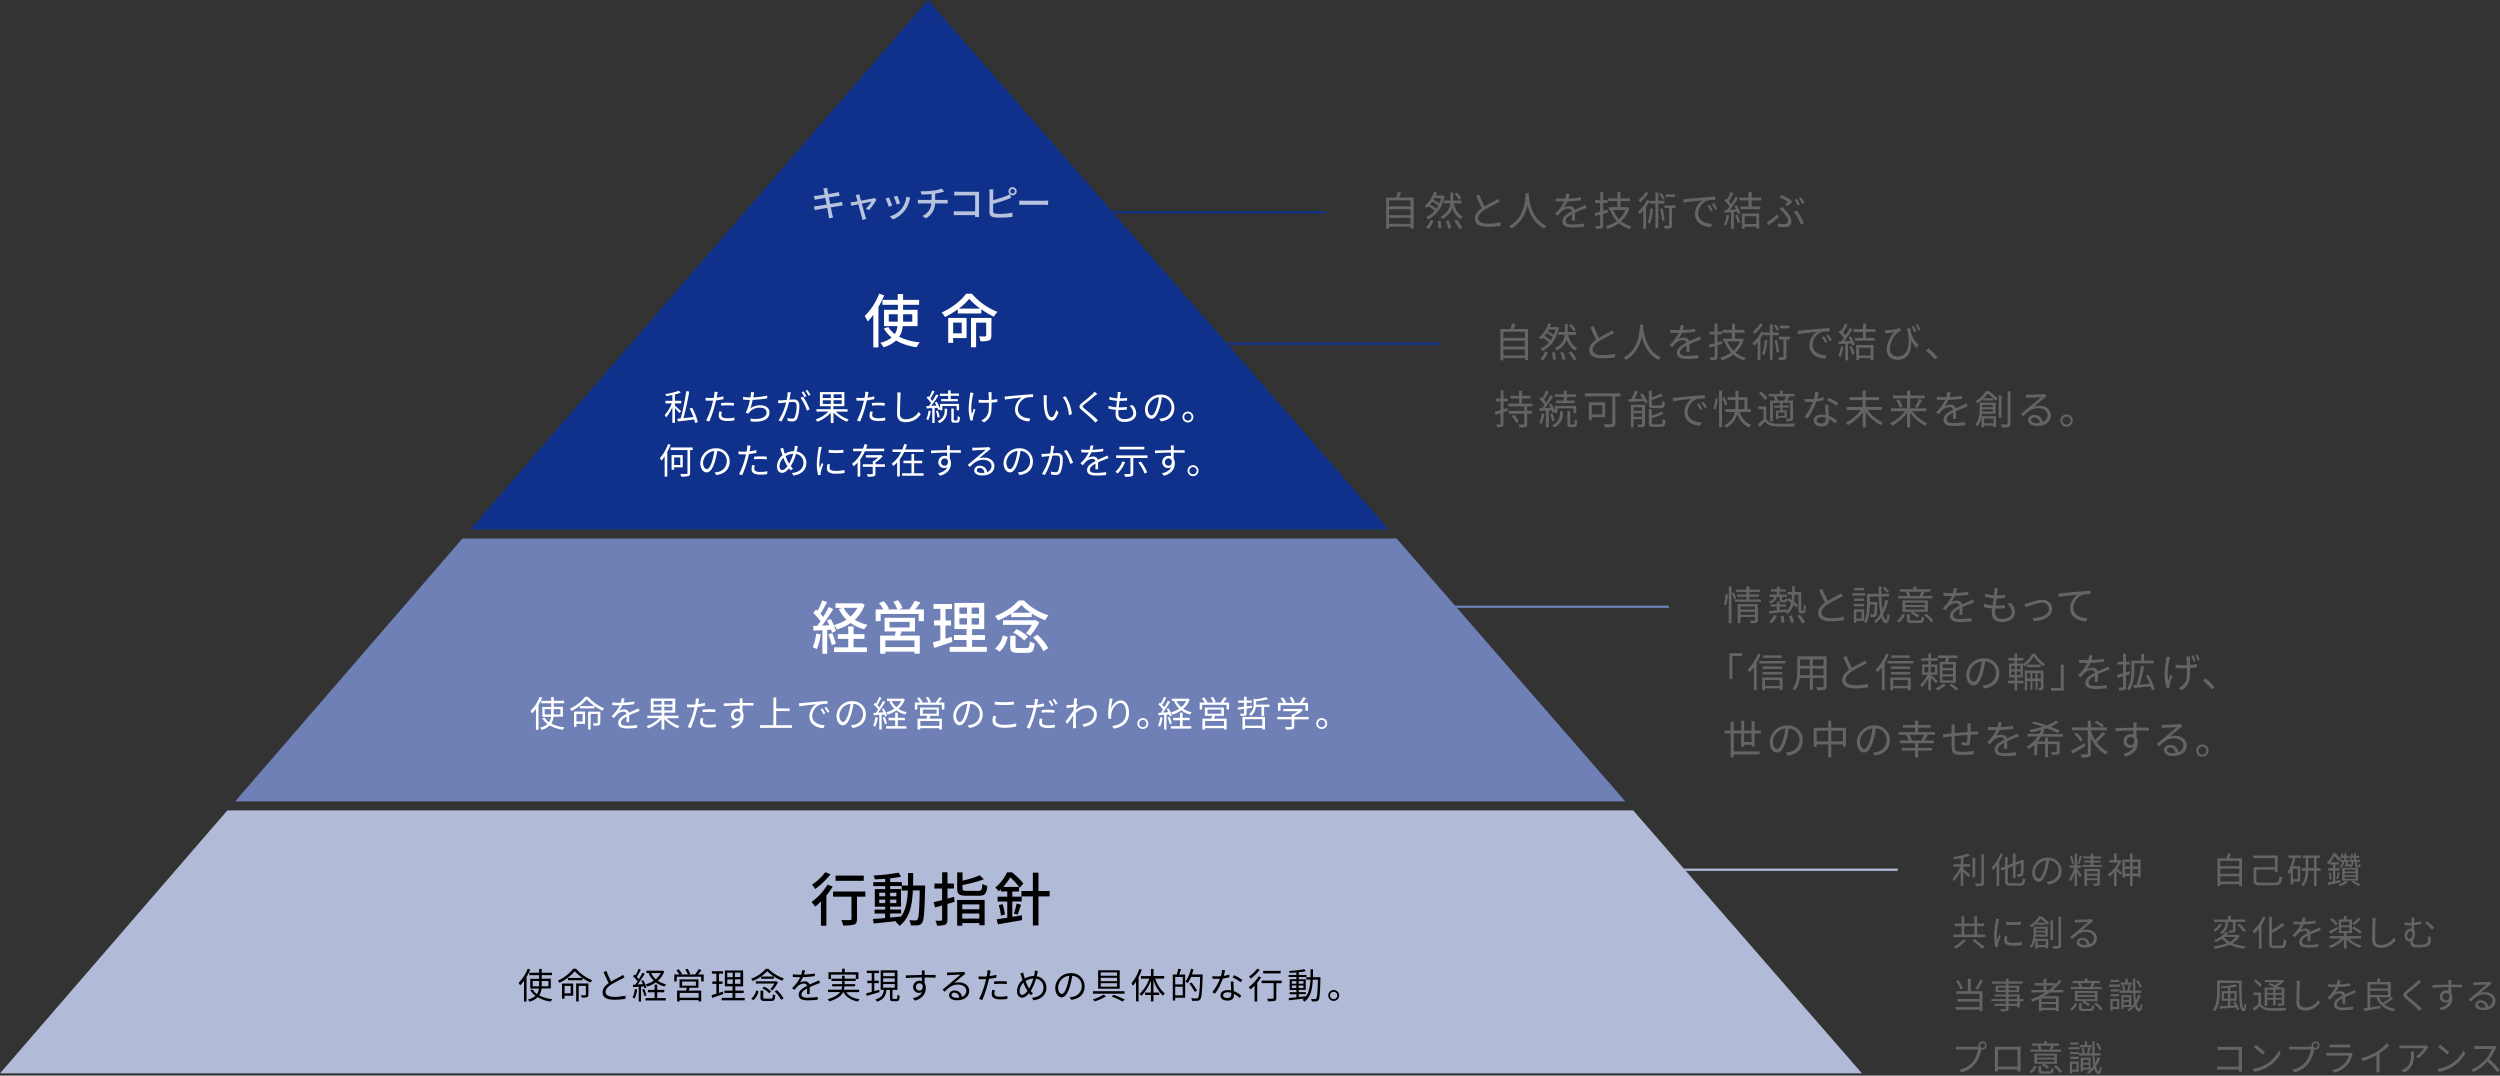
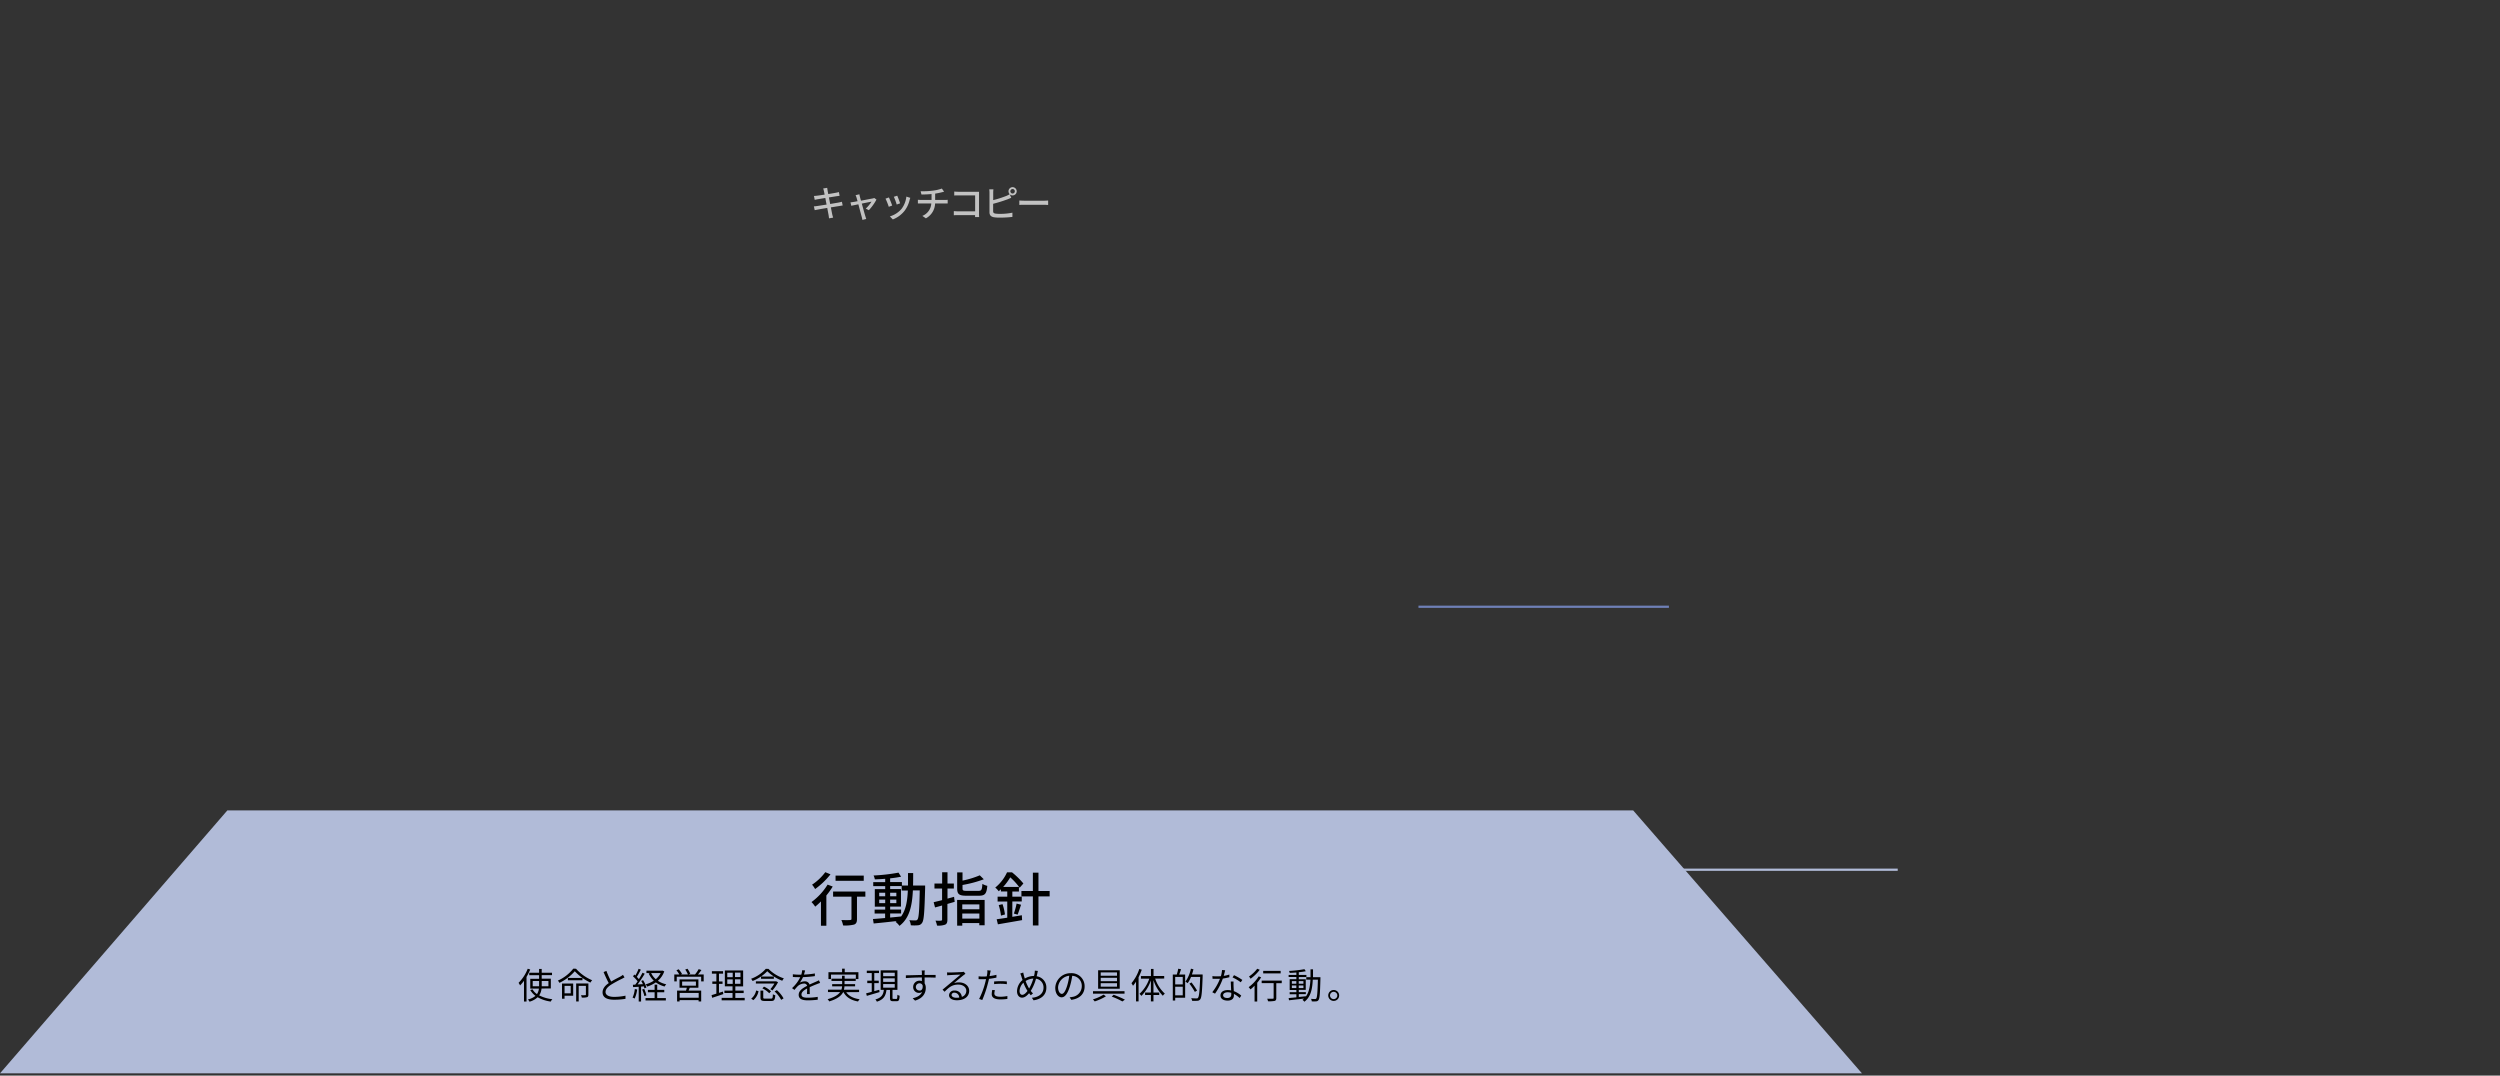
<svg xmlns="http://www.w3.org/2000/svg" viewBox="0 0 1118 481" width="1118" height="481">
  <rect x="0" y="0" width="1118" height="481" fill="#333333" stroke="none" />
  <defs>
    <clipPath id="a" transform="translate(-15.67)">
      <path d="M0 0h864v236.8H0z" class="a" />
    </clipPath>
    <clipPath id="b" transform="translate(-15.67)">
      <path d="M0 362.4h864V480H0z" class="a" />
    </clipPath>
    <clipPath id="c" transform="translate(-15.67)">
      <path d="M0 240.8h864v117.6H0z" class="a" />
    </clipPath>
    <style>.a,.m{fill:none}.h{fill:#fff}.j{fill:#646464}.m{stroke-miterlimit:10;stroke:#0f318c}</style>
  </defs>
  <g clip-path="url(#a)">
-     <path fill="#0f318c" d="M0 480h832.66L415.03 0 0 480z" />
-   </g>
+     </g>
  <g clip-path="url(#b)">
    <path fill="#b1bbd8" d="M0 480h832.66L415.03 0 0 480z" />
  </g>
  <g clip-path="url(#c)">
-     <path fill="#6f80b7" d="M0 480h832.66L415.03 0 0 480z" />
-   </g>
+     </g>
  <path d="M237.11 433.56a26.41 26.41 0 0 1-1.65 3.33v11h-1.13v-9.29a17 17 0 0 1-1.76 2.08 5.91 5.91 0 0 0-.67-1.15 18 18 0 0 0 4.1-6.32Zm5.07 8.5a6.63 6.63 0 0 1-1.05 3.07 16.26 16.26 0 0 0 5.89 1.7 4 4 0 0 0-.71 1.07 16 16 0 0 1-5.89-1.94 8.46 8.46 0 0 1-3.62 2 4.06 4.06 0 0 0-.72-1 7.83 7.83 0 0 0 3.38-1.61 8.62 8.62 0 0 1-2.32-2.6l1-.32a6.6 6.6 0 0 0 2 2.13 5.38 5.38 0 0 0 .86-2.46h-3.87v-4.39h3.95v-1.61h-4.41V435h4.41v-1.69h1.17V435h4.61v1.09h-4.61v1.57h4.08v4.39Zm-1.1-1v-2.37h-2.85v2.37Zm1.18-2.37v2.37h3v-2.37ZM257.59 433.21a19.73 19.73 0 0 0 7.23 5.15 5.92 5.92 0 0 0-.78 1.06 22.59 22.59 0 0 1-7-5.08 21.35 21.35 0 0 1-6.85 5.19 4.32 4.32 0 0 0-.72-1 18.32 18.32 0 0 0 6.9-5.34Zm-1.26 12.08h-3.86v1.35h-1.14v-6.79h5Zm-3.86-4.4v3.34h2.75v-3.34Zm8-2.5h-6.51v-1.05h6.51Zm2.66 6.42c0 .59-.11.93-.56 1.12a7.42 7.42 0 0 1-2.4.19 4 4 0 0 0-.34-1.07 18.33 18.33 0 0 0 1.88 0c.24 0 .3-.06.3-.27v-3.91h-3.22v7h-1.13v-8.05h5.47ZM273.33 438.94c1.51-.92 3.24-1.76 4.12-2.24a8.5 8.5 0 0 0 1.13-.76l.71 1.14c-.37.22-.77.43-1.24.67a54.66 54.66 0 0 0-4.86 2.66c-1.49 1-2.39 2-2.39 3.23s1.27 2.16 3.8 2.16a23.87 23.87 0 0 0 5.12-.54v1.42a31.36 31.36 0 0 1-5.06.4c-3 0-5.19-.89-5.19-3.29 0-1.65 1.06-3 2.77-4.15-.73-1.31-1.58-3.18-2.32-4.93l1.27-.53a35.43 35.43 0 0 0 2.14 4.76ZM284.95 442.51a14.18 14.18 0 0 1-1.14 4.06 4.22 4.22 0 0 0-.93-.45 11.27 11.27 0 0 0 1-3.81Zm1.74-1.28v6.65h-1.06v-6.59l-2.51.14-.09-1.05 1.05-.05c.34-.43.71-.95 1.06-1.47a14.88 14.88 0 0 0-2.07-2.26l.61-.78c.16.12.31.27.47.41a21.33 21.33 0 0 0 1.44-3l1 .42c-.55 1.06-1.22 2.32-1.81 3.22a13.76 13.76 0 0 1 .93 1 31.42 31.42 0 0 0 1.61-2.87l1 .45a56.46 56.46 0 0 1-3.18 4.77l2.37-.1a15.06 15.06 0 0 0-.76-1.44l.84-.33a12.9 12.9 0 0 1 1.5 3.26l-.9.4a7.7 7.7 0 0 0-.28-.92Zm1.39 1a14.26 14.26 0 0 1 1 2.92l-.91.3a15.5 15.5 0 0 0-1-2.93Zm5.83 4.12h3.86v1.07h-9.09v-1.07h4.06v-2.61h-3v-1.08h3v-2.3h1.17v2.3h3.15v1.08h-3.15Zm3.15-11.95a9.78 9.78 0 0 1-2.86 4.21 10.83 10.83 0 0 0 3.74 1.56 5.88 5.88 0 0 0-.73 1 11.62 11.62 0 0 1-3.92-1.84 14.83 14.83 0 0 1-3.86 1.87 5.1 5.1 0 0 0-.69-1 12.56 12.56 0 0 0 3.63-1.64 10.26 10.26 0 0 1-2.27-3.21l.64-.2h-1.65v-1.06h6.95l.22-.05Zm-5.86.76a8.11 8.11 0 0 0 2.07 2.73 8.74 8.74 0 0 0 2.18-2.73ZM314.69 435.77v3.12h-1.13v-2.1h-10.92v2.1h-1.1v-3.12h2.25a13 13 0 0 0-1.29-1.86l1-.45a10.86 10.86 0 0 1 1.49 2.08l-.48.23h3.12a12.29 12.29 0 0 0-1.19-2.2l1-.35a10.63 10.63 0 0 1 1.25 2.24l-.78.31h2.91a15.12 15.12 0 0 0 1.63-2.39l1.23.42c-.48.67-1 1.39-1.55 2Zm-6.24 5.94c-.16.44-.33.88-.51 1.28h5.63v4.86h-1.16v-.59h-8.5v.61h-1.12V443h4c.12-.4.26-.87.36-1.28h-3.27V438h8.45v3.7Zm4 2.32h-8.5v2.17h8.5Zm-7.4-3.25h6.16v-1.84h-6.16ZM323.48 444.55c-1.72.58-3.54 1.21-5 1.67l-.27-1.2c.59-.18 1.33-.4 2.15-.67V440h-1.81v-1.1h1.81v-3.47h-2v-1.12h5v1.12h-1.84v3.47h1.6v1.1h-1.6v4l1.75-.57Zm9.55 1.7v1.09h-10.31v-1.09h4.87v-2.19h-3.63V443h3.63v-1.9h-3.44V434h8.18v7.13h-3.49V443h3.73v1.09h-3.73v2.19Zm-7.79-9.25h2.43v-2h-2.43Zm0 3h2.43v-2h-2.43Zm5.9-5.05h-2.45v2h2.45Zm0 3h-2.45v2h2.45ZM343.65 433.27a17.14 17.14 0 0 0 6.9 4.26 5.43 5.43 0 0 0-.72 1.07 19.78 19.78 0 0 1-6.71-4.27 18.57 18.57 0 0 1-6.57 4.38 4.38 4.38 0 0 0-.66-1 16.37 16.37 0 0 0 6.58-4.45Zm-7.71 13.33a6.23 6.23 0 0 0 2.21-3.66l1.07.33a7.06 7.06 0 0 1-2.32 4Zm12-7.36a18.16 18.16 0 0 1-2.53 3.7 6.67 6.67 0 0 0-.91-.58 15.35 15.35 0 0 0 1.81-2.51h-8.28v-1h9.11Zm-3.15 7.33c.68 0 .78-.24.84-1.95a3.38 3.38 0 0 0 1.09.46c-.16 2.07-.51 2.56-1.82 2.56h-2.82c-1.57 0-2-.33-2-1.56V443h1.25v3.09c0 .41.13.49.9.49Zm1.28-9.86v1h-5.74v-1Zm-4.42 4.52a10.14 10.14 0 0 1 3.15 2.11l-.8.85a10.44 10.44 0 0 0-3.07-2.19Zm5.76 1.56a13.16 13.16 0 0 1 3 3.7l-1.07.64a14.23 14.23 0 0 0-2.95-3.76ZM359.52 435.83a38 38 0 0 0 4.89-.5v1.19a46.69 46.69 0 0 1-5.31.45 13 13 0 0 1-1.44 2.48 4.47 4.47 0 0 1 2.22-.59 2.07 2.07 0 0 1 2.15 1.44c1.08-.53 2.06-.92 2.89-1.3.48-.21.87-.38 1.31-.62l.53 1.2a12.84 12.84 0 0 0-1.42.51c-.9.34-2 .8-3.25 1.38 0 .92 0 2.28.05 3.07h-1.24c0-.61.05-1.65.05-2.5-1.49.79-2.53 1.63-2.53 2.69 0 1.25 1.25 1.44 2.9 1.44a28.49 28.49 0 0 0 4.37-.38v1.28a37.62 37.62 0 0 1-4.39.29c-2.29 0-4.13-.5-4.13-2.45s1.91-3.08 3.78-4.05a1.34 1.34 0 0 0-1.46-1 4.23 4.23 0 0 0-2.75 1.16c-.46.44-.91 1-1.46 1.67l-1.08-.8a16.86 16.86 0 0 0 3.69-4.9h-.7c-.69 0-1.75 0-2.63-.1v-1.2a21.86 21.86 0 0 0 2.71.18h1.06a8.74 8.74 0 0 0 .4-2l1.31.11a17.41 17.41 0 0 1-.52 1.85ZM378.44 443.71c1.13 1.71 3.18 2.75 6 3.15a4.49 4.49 0 0 0-.72 1c-3.12-.54-5.3-1.88-6.52-4.17h-.14c-.83 1.58-2.58 3.05-6.23 4.14a4.9 4.9 0 0 0-.72-1c3.12-.86 4.76-2 5.59-3.18h-5.43v-1.06h6a5.42 5.42 0 0 0 .31-1.5h-4.44v-1h4.47v-1.42h-4.78v-1h4.72v-1.33h1.18v1.33h5v-1.84h-11.1v2h-1.15v-3.07h6.1v-1.56h1.18v1.56h6.12v3.07h-1.2v.85h-5v1.42h4.72v1h-4.75a6.65 6.65 0 0 1-.26 1.5h6.79v1.06ZM393.33 443.67l-5.68 1.68-.32-1.13c.7-.18 1.57-.4 2.51-.67v-3.88h-2v-1.1h2v-3.41h-2.21v-1.09h5.46v1.09h-2.11v3.41h2v1.1h-2v3.57l2.21-.62Zm7.51 3.05c.37 0 .43-.24.48-1.89a2.72 2.72 0 0 0 1 .46c-.08 1.95-.38 2.45-1.34 2.45h-1.56c-1.13 0-1.42-.34-1.42-1.49v-3.55h-1.57c-.32 2.54-1.18 4.29-4.29 5.25a3.64 3.64 0 0 0-.67-1c2.82-.77 3.54-2.21 3.79-4.27h-1.43v-8.76h7.5v8.76h-2.2v3.55c0 .4.06.47.46.47Zm-5.89-10.17h5.18V435h-5.18Zm0 2.55h5.18v-1.6h-5.18Zm0 2.59h5.18v-1.63h-5.18ZM413.48 435v1h4.93v1.19c-.9 0-2.36-.08-4.69-.08h-.23v2.64a3.85 3.85 0 0 1 .52 2.05c0 2.16-1.06 4.56-4.79 5.68l-1.07-1.06c2.13-.48 3.6-1.37 4.24-2.83a2.25 2.25 0 0 1-1.39.43 2.55 2.55 0 0 1-2.63-2.67 2.8 2.8 0 0 1 2.82-2.79 3.24 3.24 0 0 1 1.07.18v-1.62c-2.44 0-5.16.13-7.16.28v-1.24c1.78 0 4.78-.12 7.17-.16v-1c0-.42-.08-.88-.1-1h1.46c-.1.13-.14.76-.15 1Zm-2.28 8c.95 0 1.56-.75 1.41-2.27a1.42 1.42 0 0 0-1.42-1 1.63 1.63 0 0 0-1.62 1.69 1.54 1.54 0 0 0 1.63 1.52ZM424.66 434.9c.83 0 4.64-.13 5.49-.21a4.31 4.31 0 0 0 .86-.12l.74.92c-.29.21-.61.42-.9.66-.8.61-3 2.47-4.22 3.51a6.63 6.63 0 0 1 2.22-.34c2.66 0 4.57 1.6 4.57 3.76 0 2.58-2.12 4.24-5.51 4.24-2.18 0-3.51-.94-3.51-2.27a2.25 2.25 0 0 1 2.47-2.08 3.09 3.09 0 0 1 3.26 2.83 2.8 2.8 0 0 0 2-2.73c0-1.57-1.5-2.76-3.58-2.76-2.67 0-4.1 1.14-6.13 3.2l-.91-.94c1.32-1.09 3.37-2.8 4.3-3.59s2.9-2.41 3.72-3.13c-.85 0-4.05.17-4.9.22-.35 0-.72.05-1.06.1l-.05-1.33a9.18 9.18 0 0 0 1.14.06Zm3 11.3a8.75 8.75 0 0 0 1.3-.09 2.18 2.18 0 0 0-2.15-2.18 1.17 1.17 0 0 0-1.28 1c.04.79.92 1.27 2.17 1.27ZM442.77 435.32c-.06.34-.14.75-.24 1.18a23.6 23.6 0 0 0 3.08-.57v1.26a31.25 31.25 0 0 1-3.33.55c-.15.7-.32 1.44-.52 2.14a48.7 48.7 0 0 1-2.49 7.33l-1.41-.48a34.93 34.93 0 0 0 2.69-7.15c.14-.53.29-1.14.41-1.72-.52 0-1 .05-1.47.05-.7 0-1.28 0-1.86-.06v-1.25a13.71 13.71 0 0 0 1.92.11c.53 0 1.1 0 1.73-.08.11-.56.19-1.07.24-1.39a6.1 6.1 0 0 0 0-1.33l1.54.13c-.1.35-.22.96-.29 1.28Zm1.91 8.93c0 .75.41 1.49 2.7 1.49a15.22 15.22 0 0 0 3.12-.32v1.3a22.72 22.72 0 0 1-3.09.22c-2.53 0-3.91-.77-3.91-2.35a9.78 9.78 0 0 1 .24-1.89l1.2.11a5.81 5.81 0 0 0-.26 1.44Zm2.81-5.47a24.56 24.56 0 0 1 2.77.14v1.22a18.87 18.87 0 0 0-2.69-.2 26.61 26.61 0 0 0-3 .16v-1.18c.84-.08 1.9-.14 2.92-.14ZM463.86 435.49c-.08.36-.16.73-.25 1.11a5 5 0 0 1 4.32 5.14c0 3.18-2.29 5.12-5.72 5.6l-.75-1.14c3.35-.28 5.2-2.05 5.2-4.51a3.88 3.88 0 0 0-3.36-4 20.55 20.55 0 0 1-2.34 5.44 10.15 10.15 0 0 0 1 1.12l-1 .83a10.14 10.14 0 0 1-.75-.93c-1 1.2-2 2-3.17 2s-2.23-1-2.23-2.89a6.71 6.71 0 0 1 2.47-5c-.18-.49-.34-1-.48-1.47a12 12 0 0 0-.53-1.44l1.33-.43c.08.44.21 1 .32 1.42s.24.8.38 1.25a8.13 8.13 0 0 1 4.12-1.14c.09-.4.19-.78.25-1.17a9.11 9.11 0 0 0 .1-1.21l1.37.13c-.12.45-.21.99-.28 1.29Zm-6.7 9.4c.78 0 1.63-.8 2.33-1.74-.13-.2-.24-.4-.37-.61a18.85 18.85 0 0 1-1.44-3.08 5.5 5.5 0 0 0-1.73 3.72c0 1.05.49 1.71 1.21 1.71Zm3.07-2.83a20.33 20.33 0 0 0 1.87-4.45 7.13 7.13 0 0 0-3.44 1.1 17.33 17.33 0 0 0 1.25 2.82c.09.18.21.35.32.53ZM479.08 447.13l-.75-1.13a12.53 12.53 0 0 0 1.37-.21 4.84 4.84 0 0 0 4.07-4.75 4.47 4.47 0 0 0-4.28-4.65 30.24 30.24 0 0 1-1 4.61c-1 3.3-2.24 5-3.73 5s-2.85-1.63-2.85-4.27a6.82 6.82 0 0 1 7-6.52 5.8 5.8 0 0 1 6.13 5.89c.04 3.29-2.17 5.54-5.96 6.03Zm-4.23-2.67c.75 0 1.6-1.07 2.42-3.78a26.65 26.65 0 0 0 .9-4.32 5.58 5.58 0 0 0-5 5.19c.03 2.01.96 2.91 1.68 2.91ZM494.56 445.56a24.06 24.06 0 0 1-5 2.28 10.69 10.69 0 0 0-.81-.92 19.35 19.35 0 0 0 4.77-2.13Zm8.33-2.3v1.1h-14.1v-1.1Zm-2.15-9.35v8.26h-9.66v-8.26Zm-8.5 2.45h7.29v-1.51h-7.29Zm0 2.42h7.29v-1.51h-7.29Zm0 2.45h7.29v-1.54h-7.29Zm5.77 3.64a41.62 41.62 0 0 1 5.05 2.17l-1.13.81a31.37 31.37 0 0 0-4.77-2.17ZM510.6 433.64a27.58 27.58 0 0 1-1.43 3.38v10.82h-1.14V439a16.1 16.1 0 0 1-1.36 1.85 8.24 8.24 0 0 0-.68-1.17 18.82 18.82 0 0 0 3.5-6.36Zm6 4a15.88 15.88 0 0 0 4.32 6.72 3.85 3.85 0 0 0-.89.95 18.11 18.11 0 0 1-4.2-7v5.56h2.58v1.09h-2.58v2.86h-1.15v-2.86h-2.61v-1.09h2.61v-5.44a18.41 18.41 0 0 1-4.24 6.93 5.69 5.69 0 0 0-.87-.9 16.41 16.41 0 0 0 4.39-6.8h-3.73v-1.15h4.48v-3.21h1.15v3.16h4.77v1.15ZM528.18 433.45c-.27.78-.56 1.66-.83 2.35H530v10.39h-4.45v1.26h-1.08V435.8h1.79a19.56 19.56 0 0 0 .64-2.59Zm.74 3.42h-3.37v3.35h3.37Zm0 8.25v-3.85h-3.37v3.85Zm8.91-8.76c-.25 7.3-.46 9.76-1.1 10.55a1.59 1.59 0 0 1-1.27.64 17.3 17.3 0 0 1-2.37 0 2.68 2.68 0 0 0-.4-1.17c1 .1 2 .1 2.37.1s.5 0 .66-.24c.53-.56.77-3 1-9.36h-4.09a13.83 13.83 0 0 1-1.5 2.8 8.53 8.53 0 0 0-1-.68 16.12 16.12 0 0 0 2.45-5.81l1.13.28a22.52 22.52 0 0 1-.68 2.3h4.78Zm-3.5 7.22a28.32 28.32 0 0 0-2.43-3.7l.93-.54a30.35 30.35 0 0 1 2.5 3.66ZM547.25 436.41a16.14 16.14 0 0 0 2.52-.59v1.2a22.76 22.76 0 0 1-2.92.59 28.11 28.11 0 0 1-3.49 6.75l-1.23-.64a23.73 23.73 0 0 0 3.43-6h-3.3l-.08-1.2a15.07 15.07 0 0 0 2 .11c.58 0 1.19 0 1.81-.08a13.27 13.27 0 0 0 .5-2.77l1.41.13c-.17.59-.39 1.57-.65 2.5Zm4.39 4.19c0 .59.08 1.63.11 2.63a10.87 10.87 0 0 1 3.33 2l-.69 1.09a11.86 11.86 0 0 0-2.59-1.84v.67c0 1.28-.81 2.32-2.8 2.32-1.76 0-3.2-.72-3.2-2.3s1.39-2.4 3.2-2.4a6.64 6.64 0 0 1 1.57.16c-.06-1.32-.14-2.9-.17-4h1.24c-.02.6-.02 1.07 0 1.67Zm-2.79 5.7c1.33 0 1.78-.7 1.78-1.59v-.72a5.53 5.53 0 0 0-1.65-.24c-1.16 0-2 .55-2 1.29s.62 1.26 1.87 1.26Zm2.34-9.2.66-1a24.17 24.17 0 0 1 3.73 2.13l-.72 1.05a19.3 19.3 0 0 0-3.67-2.18ZM563.99 437.06a20.63 20.63 0 0 1-1.76 2.42v8.42h-1.19v-7.11a17.2 17.2 0 0 1-1.81 1.67 10.37 10.37 0 0 0-.83-1 17.37 17.37 0 0 0 4.48-4.82Zm-.63-3.37a19.73 19.73 0 0 1-4.09 4 11.17 11.17 0 0 0-.71-1 15.87 15.87 0 0 0 3.67-3.47Zm9.82 6h-2.42v6.61c0 .74-.18 1.11-.7 1.3a12.59 12.59 0 0 1-3 .17 4.23 4.23 0 0 0-.39-1.15h2.5c.3 0 .4-.08.4-.35v-6.6h-5.35v-1.14h9Zm-.47-4.39h-7.81v-1.12h7.81ZM590.5 437v.61c-.18 6.71-.32 8.93-.87 9.6a1.26 1.26 0 0 1-1.07.6 12.29 12.29 0 0 1-1.93 0 3.29 3.29 0 0 0-.34-1.12c.77.06 1.47.08 1.78.08a.6.6 0 0 0 .57-.26c.37-.46.56-2.58.72-8.39h-2.29c-.19 4.26-.93 7.75-3.74 9.86a4.46 4.46 0 0 0-.88-.85 5.44 5.44 0 0 0 .69-.56c-2.42.29-4.9.56-6.69.76l-.18-1 3.47-.32v-1.38h-3v-.91h3v-1h-3v-4.82h3v-1h-3.46v-.9h3.46v-1.1c-1 .08-2.06.15-3 .18a3.92 3.92 0 0 0-.28-.88 49.81 49.81 0 0 0 6.89-.79l.6.92c-.87.19-2 .33-3.13.46V436h3.4v.93h-3.4v1h3.11v4.75h-3.11v1h3.14v.91h-3.14v1.26c1-.09 2.13-.2 3.21-.33v.06c1.37-1.89 1.81-4.46 2-7.46h-1.87V437h1.9v-3.5h1.12v3.5Zm-12.78 2.92h2v-1.16h-2Zm2 1.95v-1.17h-2v1.17Zm1.07-3.11v1.16h2.1v-1.16Zm2.1 1.94h-2.1v1.17h2.1ZM598.87 445.16a2.44 2.44 0 1 1-2.45-2.43 2.44 2.44 0 0 1 2.45 2.43Zm-.82 0a1.63 1.63 0 1 0-1.63 1.64 1.62 1.62 0 0 0 1.63-1.64ZM372.39 396.46a34.82 34.82 0 0 1-2.84 4V414h-2.42v-10.88a33.65 33.65 0 0 1-2.57 2.34 13.63 13.63 0 0 0-1.66-2.06 27.46 27.46 0 0 0 7.2-7.8Zm-1-5.46a34 34 0 0 1-6.87 6.58 10.73 10.73 0 0 0-1.37-1.95 23.52 23.52 0 0 0 5.92-5.59Zm15.6 10h-3.75v10c0 1.37-.31 2.08-1.29 2.47a16.45 16.45 0 0 1-4.92.39 9.35 9.35 0 0 0-.78-2.42c1.66.05 3.41.05 3.87 0s.66-.13.66-.49V401h-8.22v-2.32h14.43Zm-.73-7.1h-12.6v-2.32h12.61ZM413.72 396v1.12c-.29 10.74-.52 14.43-1.35 15.55a2.31 2.31 0 0 1-1.85 1.12 18.52 18.52 0 0 1-3.2 0 6.38 6.38 0 0 0-.67-2.28c1.19.1 2.26.1 2.73.1a1 1 0 0 0 .93-.42c.57-.72.83-4 1-13h-3.07c-.33 6.92-1.5 12.43-6 15.86a8 8 0 0 0-1.74-1.79c.16-.11.31-.24.47-.37-3.74.44-7.49.83-10.27 1.09l-.31-2c1.51-.1 3.38-.26 5.43-.44v-2h-4.69v-1.77h4.73v-1.32h-4.65v-7.83h4.65v-1.35h-5.35v-1.79h5.35V393c-1.58.13-3.17.21-4.63.26a6.69 6.69 0 0 0-.57-1.74 81 81 0 0 0 11.16-1.28l1.14 1.82a47.56 47.56 0 0 1-4.89.73v1.67h5.26V396h2.73v-5.56h2.31c0 1.92 0 3.8-.05 5.56Zm-20.54 4.81h2.68v-1.58h-2.68Zm2.68 3.07v-1.58h-2.68v1.58Zm2.21 6.45c1.61-.16 3.28-.31 4.92-.49 2.13-2.94 2.78-6.87 3-11.6h-2.76v-2h-5.15v1.35h4.84v7.83h-4.84v1.32h4.89v1.77h-4.89Zm2.78-9.52v-1.58h-2.78v1.58Zm-2.78 1.49v1.58h2.78v-1.58ZM426.93 403.3l-3.25.94v7c0 1.25-.26 1.9-1 2.26a8.78 8.78 0 0 1-3.64.42 9.73 9.73 0 0 0-.7-2.21c1.09.05 2.15.05 2.47 0s.49-.1.49-.49v-6.29c-1.12.34-2.18.62-3.15.88l-.62-2.34c1-.26 2.34-.54 3.77-.93v-5.18h-3.41v-2.23h3.44v-5.05h2.39v5.05h2.84v2.23h-2.84v4.5c1-.26 1.95-.52 2.94-.81Zm1.09-.86h12.31v11.34h-2.39v-1h-7.61v1.17h-2.29Zm9.57-4.05c1.35 0 1.56-.47 1.74-3.12a7.68 7.68 0 0 0 2.19.88c-.31 3.51-1 4.42-3.77 4.42h-5.59c-3.25 0-4.11-.7-4.11-3.25v-7.18h2.39v3.67a40.92 40.92 0 0 0 7.72-2.37l1.8 1.77a52.08 52.08 0 0 1-9.52 2.55v1.56c0 .91.31 1.07 1.9 1.07Zm-7.26 6.05v2.19h7.65v-2.19Zm7.65 6.35v-2.26h-7.65v2.26ZM452.71 410c1.4-.21 2.83-.47 4.26-.7l.11 2.18c-3.8.68-7.88 1.36-10.82 1.88l-.55-2.27c1.33-.18 2.94-.41 4.74-.7v-7.23h-4.32V401h4.32v-2.34h-2.84v-1a11.06 11.06 0 0 1-1 .91 7.73 7.73 0 0 0-1.54-1.64 18.78 18.78 0 0 0 5.28-6.83h2.21a34.23 34.23 0 0 1 5.1 5l-1.67 1.9a26.88 26.88 0 0 0-4.21-4.65 25.25 25.25 0 0 1-3.17 4.29h7.05v2.05h-2.94V401h4.21v2.13h-4.21Zm-4.38-5.66a23.91 23.91 0 0 1 1.09 4.6l-1.79.52a25.59 25.59 0 0 0-1-4.7Zm5.07 4.21a29.93 29.93 0 0 0 1.22-4.47l2 .52c-.52 1.53-1.09 3.3-1.53 4.42Zm16-7.69h-5v13h-2.5v-13h-5.12v-2.4h5.12v-8.19h2.5v8.19h5Z" />
-   <path d="M242.47 312a26.41 26.41 0 0 1-1.65 3.33v11h-1.14V317a17 17 0 0 1-1.76 2.08 5.63 5.63 0 0 0-.67-1.15 18 18 0 0 0 4.1-6.32Zm5.07 8.5a6.63 6.63 0 0 1-1 3.07 16.26 16.26 0 0 0 5.89 1.7 4 4 0 0 0-.71 1.07 16 16 0 0 1-5.89-1.94 8.46 8.46 0 0 1-3.62 2 4.06 4.06 0 0 0-.72-1 7.83 7.83 0 0 0 3.38-1.61 8.62 8.62 0 0 1-2.32-2.6l1-.32a6.6 6.6 0 0 0 2 2.13 5.38 5.38 0 0 0 .86-2.46h-3.87v-4.39h3.95v-1.65h-4.41v-1.09h4.41v-1.69h1.17v1.69h4.61v1.09h-4.61v1.57h4.08v4.39Zm-1.1-1v-2.37h-2.85v2.37Zm1.18-2.37v2.37h3v-2.37ZM262.95 311.61a19.73 19.73 0 0 0 7.23 5.15 5.92 5.92 0 0 0-.78 1.06 22.59 22.59 0 0 1-7-5.08 21.35 21.35 0 0 1-6.85 5.19 4.32 4.32 0 0 0-.72-1 18.42 18.42 0 0 0 6.9-5.34Zm-1.31 12.08h-3.86V325h-1.09v-6.79h4.95Zm-3.86-4.4v3.34h2.75v-3.34Zm8-2.5h-6.45v-1.05h6.51Zm2.66 6.42c0 .59-.11.93-.56 1.12a7.42 7.42 0 0 1-2.4.19 4 4 0 0 0-.34-1.07 18.33 18.33 0 0 0 1.88 0c.24 0 .3-.06.3-.27v-3.91h-3.19v7H263v-8h5.47ZM278.79 314.23a37.83 37.83 0 0 0 4.88-.5v1.19a46.49 46.49 0 0 1-5.31.45 13 13 0 0 1-1.44 2.48 4.53 4.53 0 0 1 2.22-.59 2.07 2.07 0 0 1 2.15 1.44c1.09-.53 2.06-.92 2.9-1.3.48-.21.86-.38 1.31-.62l.53 1.2a13 13 0 0 0-1.43.51c-.89.34-2 .8-3.25 1.38 0 .92 0 2.28.05 3.07h-1.23c0-.61.05-1.65.05-2.5-1.49.79-2.53 1.63-2.53 2.69 0 1.25 1.25 1.44 2.9 1.44a28.6 28.6 0 0 0 4.37-.38v1.28a37.44 37.44 0 0 1-4.38.29c-2.29 0-4.13-.5-4.13-2.45s1.9-3.08 3.78-4.05a1.35 1.35 0 0 0-1.46-1 4.21 4.21 0 0 0-2.75 1.17 20.7 20.7 0 0 0-1.46 1.67l-1.09-.8a16.93 16.93 0 0 0 3.7-4.9h-.71c-.68 0-1.74 0-2.62-.1v-1.2a21.83 21.83 0 0 0 2.7.18h1.06a8.24 8.24 0 0 0 .4-2l1.31.11a15 15 0 0 1-.52 1.84ZM298.07 321.18a16 16 0 0 0 5.78 3.49 5.46 5.46 0 0 0-.82 1 17.75 17.75 0 0 1-5.95-4.07v4.68h-1.24v-4.6a15.75 15.75 0 0 1-5.95 4.05 5.49 5.49 0 0 0-.8-1 14.43 14.43 0 0 0 5.76-3.57h-5.36v-1.11h6.35v-1.34h-4.8v-6.32h10.93v6.32h-4.89v1.34h6.35v1.11Zm-5.83-6.1h3.6v-1.63h-3.6Zm3.6 2.62v-1.64h-3.6v1.64Zm4.87-4.25h-3.63v1.63h3.63Zm0 2.61h-3.63v1.64h3.63ZM312.42 313.72c-.06.34-.14.75-.24 1.18a23.14 23.14 0 0 0 3.07-.57v1.26a31.25 31.25 0 0 1-3.33.55c-.14.7-.32 1.44-.51 2.14a47.59 47.59 0 0 1-2.5 7.33l-1.4-.48a34.93 34.93 0 0 0 2.68-7.15c.15-.53.29-1.14.42-1.72-.53 0-1 .05-1.47.05-.71 0-1.28 0-1.86-.06l-.05-1.25a13.87 13.87 0 0 0 1.92.11c.53 0 1.11 0 1.73-.08.12-.56.2-1.07.24-1.39a6.16 6.16 0 0 0 0-1.33l1.54.13c-.05.35-.18.96-.24 1.28Zm1.9 8.93c0 .75.42 1.49 2.71 1.49a15.29 15.29 0 0 0 3.12-.32l-.05 1.3a22.48 22.48 0 0 1-3.09.22c-2.53 0-3.9-.77-3.9-2.35a9.78 9.78 0 0 1 .24-1.89l1.2.11a5.42 5.42 0 0 0-.22 1.44Zm2.82-5.47a24.56 24.56 0 0 1 2.77.14v1.22a19 19 0 0 0-2.69-.2 26.92 26.92 0 0 0-3 .16v-1.18c.84-.08 1.9-.14 2.92-.14ZM332.01 313.37v1h4.93v1.19c-.89-.05-2.35-.08-4.69-.08h-.22v2.64a3.85 3.85 0 0 1 .51 2.05c0 2.16-1.05 4.56-4.78 5.68l-1.07-1.06c2.12-.48 3.6-1.37 4.24-2.83a2.26 2.26 0 0 1-1.4.43 2.55 2.55 0 0 1-2.62-2.67 2.8 2.8 0 0 1 2.82-2.79 3.24 3.24 0 0 1 1.07.18v-1.62c-2.43 0-5.15.13-7.15.28v-1.24c1.77 0 4.78-.12 7.17-.16v-1.05c0-.42-.08-.88-.1-1h1.46c-.13.21-.16.84-.17 1.05Zm-2.28 8c1 0 1.56-.75 1.41-2.27a1.42 1.42 0 0 0-1.42-1 1.62 1.62 0 0 0-1.62 1.69 1.54 1.54 0 0 0 1.63 1.55ZM354.14 324.32v1.18h-14.27v-1.18h6v-12.43h1.25v4.9h6V318h-6v6.34ZM358.72 314.42c1-.11 4.07-.41 7-.65 1.75-.15 3.25-.24 4.33-.29v1.28a13.37 13.37 0 0 0-3.14.26 5.63 5.63 0 0 0-3.67 5.07c0 3.12 2.92 4.11 5.53 4.21l-.47 1.33c-3-.11-6.34-1.7-6.34-5.27a6.48 6.48 0 0 1 3-5.41c-1.72.19-5.8.58-7.53.95l-.14-1.4a13.86 13.86 0 0 0 1.43-.08Zm10.34 4.58-.81.39a15.2 15.2 0 0 0-1.32-2.26l.82-.35a18.33 18.33 0 0 1 1.31 2.22Zm1.83-.69-.83.4a15.66 15.66 0 0 0-1.35-2.24l.79-.36a21.56 21.56 0 0 1 1.39 2.15ZM381.25 325.53l-.75-1.18a12.75 12.75 0 0 0 1.38-.21 4.83 4.83 0 0 0 4.06-4.75 4.46 4.46 0 0 0-4.27-4.65 31.5 31.5 0 0 1-1 4.61c-1 3.3-2.24 5-3.73 5s-2.85-1.63-2.85-4.27a6.82 6.82 0 0 1 7-6.52 5.8 5.8 0 0 1 6.13 5.89c.04 3.34-2.17 5.55-5.97 6.08Zm-4.22-2.67c.75 0 1.6-1.07 2.41-3.78a24.68 24.68 0 0 0 .9-4.32 5.58 5.58 0 0 0-5 5.19c.04 2.05.99 2.91 1.69 2.91ZM392.53 320.91a13.86 13.86 0 0 1-1.14 4.06 4.37 4.37 0 0 0-.92-.45 11.75 11.75 0 0 0 1-3.81Zm1.75-1.28v6.65h-1.06v-6.59l-2.51.14-.1-1.05h1.06c.33-.43.7-1 1.05-1.47a14.79 14.79 0 0 0-2.06-2.26l.61-.78c.16.12.3.27.46.41a20.26 20.26 0 0 0 1.44-3l1 .42a34.8 34.8 0 0 1-1.81 3.22 11.88 11.88 0 0 1 .93 1 31.68 31.68 0 0 0 1.62-2.87l1 .45a56.56 56.56 0 0 1-3.19 4.77l2.37-.1a13 13 0 0 0-.75-1.44l.83-.33a12.23 12.23 0 0 1 1.5 3.26l-.89.4a7.9 7.9 0 0 0-.29-.92Zm1.39 1a15 15 0 0 1 1 2.91l-.91.31a15.5 15.5 0 0 0-1-2.93Zm5.82 4.12h3.84v1.07h-9.09v-1.07h4.09v-2.61h-3V321h3v-2.3h1.16v2.3h3.16v1.08h-3.16Zm3.16-12a9.89 9.89 0 0 1-2.87 4.21 11 11 0 0 0 3.75 1.56 6.08 6.08 0 0 0-.74 1 11.71 11.71 0 0 1-3.92-1.84 14.53 14.53 0 0 1-3.86 1.87 5.1 5.1 0 0 0-.69-1 12.62 12.62 0 0 0 3.64-1.64 10.11 10.11 0 0 1-2.27-3.21l.64-.2h-1.65v-1.06h6.94l.23-.05Zm-5.86.76a8.08 8.08 0 0 0 2.06 2.73 8.74 8.74 0 0 0 2.18-2.73ZM422.33 314.17v3.12h-1.14v-2.1h-10.96v2.1h-1.11v-3.12h2.26a12.33 12.33 0 0 0-1.3-1.86l1-.45a10 10 0 0 1 1.49 2.08l-.48.23h3.12a12.21 12.21 0 0 0-1.18-2.2l1-.35a10.63 10.63 0 0 1 1.25 2.24l-.79.31h2.91a15.21 15.21 0 0 0 1.64-2.39l1.23.42c-.48.67-1 1.39-1.55 2Zm-6.24 5.94c-.16.44-.34.88-.51 1.28h5.63v4.86h-1.17v-.59h-8.5v.61h-1.21v-4.88h4c.11-.4.26-.87.35-1.28h-3.26v-3.7h8.43v3.7Zm4 2.32h-8.5v2.17h8.5Zm-7.39-3.25h6.16v-1.84h-6.16ZM433.48 325.53l-.75-1.18a12.53 12.53 0 0 0 1.37-.21 4.84 4.84 0 0 0 4.07-4.75 4.47 4.47 0 0 0-4.28-4.65 30.24 30.24 0 0 1-1 4.61c-1 3.3-2.24 5-3.73 5s-2.83-1.65-2.83-4.29a6.81 6.81 0 0 1 7-6.52 5.8 5.8 0 0 1 6.13 5.89c.02 3.36-2.19 5.57-5.98 6.1Zm-4.23-2.67c.75 0 1.6-1.07 2.42-3.78a26.65 26.65 0 0 0 .9-4.32 5.58 5.58 0 0 0-5 5.19c.03 2.05.96 2.91 1.68 2.91ZM445.17 322.07c0 1.22 1.25 2.07 3.81 2.07a19.49 19.49 0 0 0 5.48-.64v1.38a22.73 22.73 0 0 1-5.46.56c-3.25 0-5.13-1.08-5.13-3.09a10.47 10.47 0 0 1 .33-2.23l1.3.13a5.82 5.82 0 0 0-.33 1.82Zm3.92-8.06c1.54 0 3.17-.12 4.33-.23v1.32c-1.09.08-2.84.19-4.33.19s-3-.08-4.22-.18v-1.31a36.49 36.49 0 0 0 4.22.2ZM464.04 313.94c-.07.36-.16.76-.24 1.19a27.3 27.3 0 0 0 3.07-.56v1.25a31.27 31.27 0 0 1-3.33.54c-.16.7-.32 1.44-.51 2.14a49.17 49.17 0 0 1-2.5 7.34l-1.41-.48a34.81 34.81 0 0 0 2.69-7.16c.15-.53.29-1.14.42-1.71-.53 0-1 .05-1.48.05-.7 0-1.28 0-1.85-.07l-.05-1.25a14 14 0 0 0 1.92.12c.53 0 1.11 0 1.73-.08.11-.56.19-1.08.24-1.4a6.72 6.72 0 0 0 0-1.31l1.53.13c-.04.32-.17.94-.23 1.26Zm1.9 8.93c0 .76.42 1.49 2.71 1.49a15.29 15.29 0 0 0 3.12-.32l-.05 1.3a20.76 20.76 0 0 1-3.09.24c-2.53 0-3.91-.78-3.91-2.37a9.23 9.23 0 0 1 .24-1.89l1.21.11a5.48 5.48 0 0 0-.23 1.44Zm2.82-5.47a27.46 27.46 0 0 1 2.77.14v1.22a20.77 20.77 0 0 0-2.69-.19 26.78 26.78 0 0 0-3 .17v-1.2c.84-.08 1.89-.14 2.92-.14Zm2.35-2-.86.38a19.18 19.18 0 0 0-1.3-2.22l.85-.37a17.86 17.86 0 0 1 1.31 2.18Zm1.81-.66-.86.39a17.51 17.51 0 0 0-1.33-2.23l.83-.37a20.29 20.29 0 0 1 1.36 2.18ZM480.26 312.33h1.5c-.08.4-.2 1.3-.32 2.42h.08l.48.56c-.2.29-.48.72-.72 1.12 0 .34-.06.69-.08 1a8.09 8.09 0 0 1 5.11-2 4 4 0 0 1 4.19 4.05c0 3.22-2.33 4.9-5.82 5.57l-.59-1.2c2.7-.38 5.13-1.65 5.12-4.4a2.93 2.93 0 0 0-3.09-2.85 7.45 7.45 0 0 0-5 2.29v1.89c0 1.46 0 2.43.06 3.86 0 .29 0 .69.08 1h-1.39a9.2 9.2 0 0 0 0-.94c0-1.54 0-2.35.05-4.1v-.64c-.78 1.19-1.84 2.71-2.61 3.79l-.8-1.1c.9-1.12 2.74-3.62 3.54-4.88 0-.51.07-1 .11-1.55-.73.09-2.13.28-3.13.43l-.13-1.33a9.19 9.19 0 0 0 1 0c.53 0 1.47-.14 2.3-.27 0-.75.08-1.34.08-1.52a8.11 8.11 0 0 0-.02-1.2ZM496.88 316.86c.66-1.64 2.32-3.64 4.36-3.64s3.65 2.13 3.65 5.49c0 4.45-2.79 6.41-6.76 7.13l-.75-1.16c3.47-.51 6.19-1.93 6.19-5.95 0-2.53-.86-4.35-2.54-4.35-2 0-3.86 2.91-4.05 5a7.65 7.65 0 0 0 0 2l-1.23.1a19.33 19.33 0 0 1-.18-2.54 42.74 42.74 0 0 1 .5-5.18c.06-.48.1-.94.13-1.37l1.41.05a29.81 29.81 0 0 0-.73 4.42ZM513.51 323.56a2.44 2.44 0 1 1-2.45-2.43 2.44 2.44 0 0 1 2.45 2.43Zm-.82 0a1.63 1.63 0 1 0-1.63 1.64 1.62 1.62 0 0 0 1.63-1.64ZM519.91 320.91a14.18 14.18 0 0 1-1.14 4.06 4.22 4.22 0 0 0-.93-.45 11.27 11.27 0 0 0 1-3.81Zm1.74-1.28v6.65h-1.05v-6.59l-2.52.14-.09-1.05h1.05c.34-.43.71-1 1.06-1.47a14.88 14.88 0 0 0-2.07-2.31l.61-.78c.16.12.31.27.47.41a21.33 21.33 0 0 0 1.44-3l1 .42c-.55 1.06-1.22 2.32-1.81 3.22a13.76 13.76 0 0 1 .93 1 31.42 31.42 0 0 0 1.61-2.87l1 .45a56.46 56.46 0 0 1-3.18 4.77l2.37-.1a13.09 13.09 0 0 0-.76-1.44l.84-.33a12.9 12.9 0 0 1 1.5 3.26l-.9.4a7.7 7.7 0 0 0-.28-.92Zm1.39 1a14.4 14.4 0 0 1 1 2.91l-.91.31a15.5 15.5 0 0 0-1-2.93Zm5.83 4.12h3.86v1.07h-9.09v-1.07h4.06v-2.61h-3V321h3v-2.3h1.17v2.3h3.15v1.08h-3.15Zm3.15-12a9.78 9.78 0 0 1-2.86 4.21 10.92 10.92 0 0 0 3.74 1.56 5.5 5.5 0 0 0-.73 1 11.71 11.71 0 0 1-3.92-1.84 14.68 14.68 0 0 1-3.86 1.87 5.1 5.1 0 0 0-.69-1 12.44 12.44 0 0 0 3.63-1.64 10.26 10.26 0 0 1-2.27-3.21l.64-.2h-1.65v-1.06H531l.22-.05Zm-5.85.76a8.08 8.08 0 0 0 2.06 2.73 8.74 8.74 0 0 0 2.18-2.73ZM549.66 314.17v3.12h-1.14v-2.1H537.6v2.1h-1.1v-3.12h2.26a14 14 0 0 0-1.3-1.86l1-.45a10.86 10.86 0 0 1 1.49 2.08l-.48.23h3.12a12.29 12.29 0 0 0-1.19-2.2l1-.35a10.63 10.63 0 0 1 1.25 2.24l-.78.31h2.91a15.12 15.12 0 0 0 1.63-2.39l1.24.42a24.14 24.14 0 0 1-1.56 2Zm-6.25 5.94c-.16.44-.33.88-.51 1.28h5.64v4.86h-1.21v-.59h-8.5v.61h-1.12v-4.88h4c.12-.4.26-.87.36-1.28h-3.27v-3.7h8.53v3.7Zm4 2.32h-8.5v2.17h8.42Zm-7.4-3.25h6.16v-1.84h-6.16ZM557.48 319c0 .6-.12.85-.55 1a6.52 6.52 0 0 1-2.05.17 4.68 4.68 0 0 0-.35-1h1.54c.21 0 .24-.06.24-.24v-1.92c-1 .14-1.91.29-2.69.38l-.15-1c.79-.1 1.77-.22 2.84-.37v-1.74h-2.6v-1h2.62v-1.71h1.17v1.71h2.29v1h-2.29v1.58l2.41-.33v1l-2.45.37Zm-1.86 1.59h10.08v5.6h-1.2v-.62h-7.71v.67h-1.17Zm1.17 1.05v2.87h7.71v-2.87Zm10.87-6.56v1.07h-2.33v4h-1.2v-4h-2.51a5.68 5.68 0 0 1-2.22 4 3.16 3.16 0 0 0-.8-.83 5.07 5.07 0 0 0 2-4.34v-2.56l1 .27a29.73 29.73 0 0 0 4.64-.91l.85.88a30.62 30.62 0 0 1-5.33.93v1.53ZM585.24 321.72h-6.45v3.12c0 .71-.19 1.06-.77 1.24a12.2 12.2 0 0 1-2.94.19 5 5 0 0 0-.5-1.14h2.61c.31 0 .42-.1.42-.34v-3.09h-6.41v-1.1h6.41v-1.15h.6a13.89 13.89 0 0 0 2.26-1.41h-6.61V317h7.81l.24-.06.77.57a14.09 14.09 0 0 1-3.89 2.71v.4h6.45Zm-12.6-3.89h-1.13v-3.53h2.45a13.86 13.86 0 0 0-1.35-2l1-.44a10.28 10.28 0 0 1 1.54 2.17l-.54.28h3.26a9.19 9.19 0 0 0-1.18-2.34l1-.39a9.88 9.88 0 0 1 1.29 2.45l-.68.28h2.83a17.48 17.48 0 0 0 1.71-2.55l1.23.42a24.93 24.93 0 0 1-1.63 2.13h2.48v3.53h-1.15v-2.48h-11.13ZM593.51 323.56a2.44 2.44 0 1 1-2.45-2.43 2.44 2.44 0 0 1 2.45 2.43Zm-.82 0a1.63 1.63 0 1 0-1.63 1.64 1.62 1.62 0 0 0 1.63-1.64ZM367.01 283.7a24.26 24.26 0 0 1-1.74 6.63 10.27 10.27 0 0 0-1.85-.91 19.66 19.66 0 0 0 1.54-6.08Zm2.91-2v10.69h-2.16V281.8l-3.92.24-.21-2.13 1.82-.06c.47-.62 1-1.32 1.48-2.05a24.58 24.58 0 0 0-3.22-3.64l1.17-1.59c.23.18.47.39.7.6a28.71 28.71 0 0 0 2.13-4.71l2.13.84c-.9 1.74-2 3.74-2.93 5.17a17.93 17.93 0 0 1 1.24 1.43c.94-1.53 1.83-3.12 2.48-4.44l2 .91c-1.46 2.36-3.33 5.2-5 7.38 1 0 2.13-.08 3.25-.16-.34-.72-.7-1.45-1.07-2.1l1.64-.68a20.19 20.19 0 0 1 2.37 5.38l-1.77.78a11.06 11.06 0 0 0-.42-1.4Zm2.24 1.46a30.22 30.22 0 0 1 1.64 4.71l-1.85.62a28 28 0 0 0-1.53-4.76Zm14.53-12.79a16 16 0 0 1-4.42 6.78 18.16 18.16 0 0 0 5.72 2.27 8.71 8.71 0 0 0-1.45 2 19.31 19.31 0 0 1-6.14-2.81 22.91 22.91 0 0 1-6.08 2.91 9.24 9.24 0 0 0-1.36-2 20.43 20.43 0 0 0 5.57-2.41 16.3 16.3 0 0 1-3.41-4.76l1.43-.47h-2.91v-2.08h11l.47-.11Zm-5 19.11h6v2.13h-14.7v-2.13h6.34v-3.78h-4.68v-2.13h4.68v-3.43h2.4v3.43h4.86v2.13h-4.86Zm-4.36-17.66a12.55 12.55 0 0 0 3 3.87 13.78 13.78 0 0 0 3.09-3.87ZM413.16 272.52v5.25h-2.32v-3.19h-17v3.19h-2.24v-5.25h3.43a17.12 17.12 0 0 0-1.95-2.81l2.11-.88a16.75 16.75 0 0 1 2.37 3.33l-.81.36h4.58a18.12 18.12 0 0 0-1.84-3.4l2.1-.73a15.47 15.47 0 0 1 2 3.53l-1.53.6h4.55a27.89 27.89 0 0 0 2.49-3.87l2.58.8c-.81 1.07-1.67 2.16-2.45 3.07Zm-9.94 9.86-.75 1.87h8.86v8.08h-2.42v-.91h-13v.94h-2.32v-8.11h6.5c.19-.6.34-1.28.5-1.87h-5v-6.11h13.6v6.11Zm5.72 4h-13v3h13Zm-11.15-5.79h9v-2.5h-9ZM425.95 287c-2.83 1-5.85 2-8.19 2.76l-.57-2.47c.94-.26 2.08-.58 3.33-1v-6.6h-2.81v-2.24h2.81v-5.17h-3.07v-2.18h8.27v2.24h-2.89v5.17h2.5v2.24h-2.5v5.88c.89-.29 1.82-.58 2.71-.89Zm15.38 2.29v2.21h-16.62v-2.21h7.54v-3.09h-5.65V284h5.65v-2.67h-5.41v-11.7h13.31v11.71h-5.43V284h5.77v2.19h-5.77v3.09Zm-12.28-14.79h3.4v-2.81h-3.4Zm0 4.78h3.4v-2.83h-3.4Zm8.79-7.59h-3.33v2.81h3.33Zm0 4.76h-3.33v2.83h3.33ZM452.26 274.37a33.23 33.23 0 0 1-5.95 3.09 9.7 9.7 0 0 0-1.38-2c4.29-1.51 8.45-4.32 10.5-6.92h2.47a25.62 25.62 0 0 0 11 6.63 10.84 10.84 0 0 0-1.51 2.21 37.31 37.31 0 0 1-6-3v1.56h-9.2ZM444.98 290a10.29 10.29 0 0 0 3.51-5.85l2.16.7c-.65 2.45-1.67 5-3.67 6.55Zm19.79-11.67a29.21 29.21 0 0 1-4.09 6 18 18 0 0 0-1.84-1.11 25.83 25.83 0 0 0 2.6-3.77h-12.92v-2.06h14.22l.39-.1Zm-5.54 11.44c1 0 1.17-.34 1.27-2.94a7.49 7.49 0 0 0 2.16.88c-.26 3.38-.94 4.24-3.22 4.24h-4.19c-2.78 0-3.48-.7-3.48-3v-4.63h2.39V289c0 .7.21.81 1.35.81Zm1.71-15.77a21.92 21.92 0 0 1-4.16-3.4 21.41 21.41 0 0 1-4 3.4Zm-6.31 7.36a17 17 0 0 1 5.07 3.36l-1.67 1.71a16.62 16.62 0 0 0-4.91-3.51Zm9.3 2.5a22.25 22.25 0 0 1 4.84 6l-2.18 1.35a22.05 22.05 0 0 0-4.63-6.14ZM303.84 184.75a24.53 24.53 0 0 0-2-2.22v6.59h-1.17v-7a18.87 18.87 0 0 1-2.8 4.58 6.79 6.79 0 0 0-.62-1.12 17.22 17.22 0 0 0 3.2-5.19h-2.86v-1.14h3.08v-2.59c-.92.19-1.87.35-2.75.48a3.84 3.84 0 0 0-.37-.93 27.1 27.1 0 0 0 6-1.5l.88.88a19.17 19.17 0 0 1-2.6.81v2.85h2.8v1.14h-2.8v1c.6.5 2.34 2.13 2.74 2.53Zm7 4.42a13.79 13.79 0 0 0-.4-1.6c-2.62.35-5.33.69-7.25.91l-.29-1.23c.45-.05.95-.1 1.51-.14a105.5 105.5 0 0 0 2.49-12.22l1.33.23c-.62 3.76-1.66 8.54-2.59 11.86l4.43-.47a27.81 27.81 0 0 0-1.68-3.82l1.12-.35a26.91 26.91 0 0 1 2.56 6.43ZM320.69 176.64c-.06.33-.14.75-.24 1.18a23.14 23.14 0 0 0 3.07-.58v1.27a28.75 28.75 0 0 1-3.32.54c-.15.71-.32 1.44-.52 2.15a48.7 48.7 0 0 1-2.49 7.33l-1.41-.48a35.39 35.39 0 0 0 2.69-7.16c.14-.52.28-1.13.41-1.71h-1.47c-.7 0-1.28 0-1.86-.06v-1.25a15.43 15.43 0 0 0 1.92.11c.52 0 1.1 0 1.72-.08.12-.56.2-1.07.25-1.39a6.11 6.11 0 0 0 0-1.33l1.54.13c-.1.4-.22 1.01-.29 1.33Zm1.91 8.93c0 .75.41 1.49 2.7 1.49a15.22 15.22 0 0 0 3.12-.32v1.29a20.85 20.85 0 0 1-3.08.23c-2.53 0-3.91-.77-3.91-2.36a9.78 9.78 0 0 1 .24-1.88l1.2.11a5.81 5.81 0 0 0-.27 1.44Zm2.81-5.48a24.5 24.5 0 0 1 2.77.15v1.21a20.64 20.64 0 0 0-2.69-.19 26.92 26.92 0 0 0-3 .16v-1.18c.84-.08 1.9-.15 2.92-.15ZM337.03 176.76c-.05.26-.1.57-.18.93a38.51 38.51 0 0 0 6.24-.76v1.23a54.71 54.71 0 0 1-6.5.67 28.44 28.44 0 0 1-1 3.78 7.48 7.48 0 0 1 4.52-1.36c2.54 0 4 1.29 4 3.17 0 3.33-3.42 4.57-8.29 4.05l-.32-1.27c3.7.51 7.3-.13 7.3-2.75 0-1.2-1-2.13-2.87-2.13a6 6 0 0 0-4.72 1.94 3.37 3.37 0 0 0-.5.73l-1.2-.43a25.89 25.89 0 0 0 1.86-5.7 28.7 28.7 0 0 1-3.05-.16v-1.25a19.5 19.5 0 0 0 3 .28h.27c.08-.42.14-.77.18-1.06a7.66 7.66 0 0 0 .06-1.33l1.43.08c-.06.43-.15.93-.23 1.34ZM353.46 176.48c-.1.46-.24 1.41-.42 2.27.76-.06 1.41-.11 1.8-.11 1.44 0 2.61.54 2.61 2.72a15.69 15.69 0 0 1-.93 5.78 2.27 2.27 0 0 1-2.34 1.33 9.87 9.87 0 0 1-1.89-.23l-.21-1.34a7.75 7.75 0 0 0 2 .33 1.32 1.32 0 0 0 1.4-.83 13.34 13.34 0 0 0 .76-4.9c0-1.45-.68-1.73-1.7-1.73-.38 0-1 0-1.71.12a32.37 32.37 0 0 1-3.38 8.62l-1.3-.52a25.15 25.15 0 0 0 3.38-8l-2 .21-1.44.19-.15-1.37h1.44c.51 0 1.46-.1 2.44-.18a17.83 17.83 0 0 0 .41-3.49l1.48.15c-.14.32-.2.66-.25.98Zm8.61 6.58-1.23.59a18.68 18.68 0 0 0-2.87-5.75l1.17-.53a27.62 27.62 0 0 1 2.93 5.69Zm-1.42-5.82-.88.39a20.18 20.18 0 0 0-1.3-2.23l.86-.35a23.53 23.53 0 0 1 1.32 2.19Zm1.79-.65-.86.38a20.22 20.22 0 0 0-1.33-2.21l.84-.36a21.61 21.61 0 0 1 1.35 2.19ZM373.78 184.1a16 16 0 0 0 5.78 3.49 5.46 5.46 0 0 0-.82 1 17.75 17.75 0 0 1-6-4.07v4.68h-1.23v-4.6a15.86 15.86 0 0 1-6 4 5.49 5.49 0 0 0-.8-1 14.47 14.47 0 0 0 5.76-3.57h-5.36V183h6.36v-1.34h-4.81v-6.33h10.94v6.33h-4.9V183h6.35v1.11Zm-5.83-6.1h3.61v-1.64h-3.61Zm3.61 2.62V179h-3.61v1.65Zm4.86-4.26h-3.63V178h3.63Zm0 2.61h-3.63v1.65h3.63ZM388.13 176.64c-.06.33-.14.75-.24 1.18a23.14 23.14 0 0 0 3.07-.58v1.27a28.75 28.75 0 0 1-3.32.54c-.15.71-.32 1.44-.52 2.15a48.7 48.7 0 0 1-2.49 7.33l-1.41-.48a34.81 34.81 0 0 0 2.69-7.16c.14-.52.29-1.13.41-1.71h-1.47c-.7 0-1.28 0-1.86-.06v-1.25a15.43 15.43 0 0 0 1.92.11c.52 0 1.1 0 1.73-.08.11-.56.19-1.07.24-1.39a6.11 6.11 0 0 0 0-1.33l1.54.13c-.09.4-.22 1.01-.29 1.33Zm1.91 8.93c0 .75.41 1.49 2.7 1.49a15.22 15.22 0 0 0 3.12-.32v1.29a21.1 21.1 0 0 1-3.09.23c-2.53 0-3.91-.77-3.91-2.36a9.78 9.78 0 0 1 .24-1.88l1.2.11a5.81 5.81 0 0 0-.26 1.44Zm2.81-5.48a24.5 24.5 0 0 1 2.77.15v1.21a20.64 20.64 0 0 0-2.69-.19 26.92 26.92 0 0 0-3 .16v-1.18c.84-.08 1.9-.15 2.92-.15ZM402.68 177.1c-.08 1.81-.2 5.59-.2 8 0 1.76 1.11 2.39 2.63 2.39a6.66 6.66 0 0 0 5.73-3.32l.91 1.09a8 8 0 0 1-6.69 3.54c-2.31 0-3.89-1-3.89-3.57 0-2.37.16-6.42.16-8.1a8.1 8.1 0 0 0-.13-1.63h1.62a12.65 12.65 0 0 0-.14 1.6ZM416.23 183.81a14.89 14.89 0 0 1-1.11 4.06 4 4 0 0 0-.88-.43 12.55 12.55 0 0 0 1-3.81Zm1.73-1.38v6.74h-1.06v-6.67l-2.51.16-.12-1.08h1.11c.32-.41.65-.85 1-1.33a13.89 13.89 0 0 0-2-2.32l.64-.76.48.45a24.63 24.63 0 0 0 1.42-3l1 .39a29 29 0 0 1-1.84 3.29c.34.36.62.71.87 1 .65-1 1.26-2 1.71-2.9l1 .47a52.88 52.88 0 0 1-3.2 4.62l2.3-.11a13.27 13.27 0 0 0-.72-1.35l.87-.35a14.58 14.58 0 0 1 1.47 3v-2.06h8.5v2.85h-1.06v-1.89h-6.39v1.89h-1V183l-.86.4a5.88 5.88 0 0 0-.34-1Zm1.34 4.32a11.08 11.08 0 0 0-.8-2.89l.88-.26a12 12 0 0 1 .85 2.88Zm3.15-4h1.09v1a5.61 5.61 0 0 1-3.39 5.45 5 5 0 0 0-.85-.8c2.85-1.4 3.15-3.4 3.15-4.66Zm1.56-5.7h-3.68v-1h3.65v-1.48h1.16V176h3.72v1h-3.72v1.46h3.19v1h-7.42v-1H424Zm3.84 11c.32 0 .4-.26.43-2a2.52 2.52 0 0 0 1 .46c-.08 2-.37 2.52-1.26 2.52h-1.29c-1.05 0-1.31-.32-1.31-1.47v-4.85h1.09v4.85c0 .4.05.46.37.46ZM435.09 176.75c-.51 2.32-1.06 5.83-.45 8.45.23-.67.56-1.65.87-2.45l.69.42c-.39 1.12-.87 2.75-1.05 3.53a2.9 2.9 0 0 0-.08.73c0 .16 0 .38.05.54l-1.09.13a17.94 17.94 0 0 1-.84-5.08 43.69 43.69 0 0 1 .6-6.38 6.11 6.11 0 0 0 .08-1.08l1.49.15Zm8.32-.34v2.42a18.41 18.41 0 0 0 2.61-.37v1.31c-.74.12-1.63.21-2.59.28v.56c0 3.68 0 6.29-3.4 8.29l-1.17-.91a5.2 5.2 0 0 0 1.56-1c1.71-1.5 1.81-3.31 1.81-6.38v-.5h-2c-.62 0-1.9 0-2.59-.1v-1.28a18.21 18.21 0 0 0 2.58.18c.65 0 1.34 0 2-.05 0-1-.06-2.08-.09-2.48a8.16 8.16 0 0 0-.15-1h1.49a8.61 8.61 0 0 0-.06 1.03ZM450.69 177.24c1-.11 4.07-.41 7-.65 1.75-.16 3.25-.24 4.32-.29v1.28a13.33 13.33 0 0 0-3.13.26 5.62 5.62 0 0 0-3.67 5.06c0 3.13 2.91 4.13 5.52 4.22l-.46 1.33c-3-.11-6.34-1.7-6.34-5.27a6.51 6.51 0 0 1 3-5.41c-1.71.2-5.79.58-7.52.95l-.14-1.39c.6-.02 1.12-.05 1.42-.09ZM468.05 178.33c0 1 0 2.47.11 3.8.26 2.67 1 4.45 2.18 4.45.82 0 1.57-1.67 2-3.27l1 1.14c-1 2.72-1.93 3.65-3 3.65-1.52 0-3-1.51-3.41-5.65-.14-1.4-.17-3.35-.17-4.28a7.68 7.68 0 0 0-.11-1.42h1.55a11.17 11.17 0 0 0-.15 1.58Zm11.28 6.85-1.29.53c-.28-2.89-1.24-6.18-2.78-8.05l1.25-.43a17.27 17.27 0 0 1 2.82 7.95ZM489.54 177.05c-1.09 1-3.39 2.79-4.58 3.78-1 .82-1 1.07.05 1.94 1.46 1.18 4.29 3.47 6 5.17l-1.15 1.06c-.33-.38-.7-.78-1.1-1.16-1.12-1.16-3.56-3.24-5-4.47s-1.33-2 .11-3.17c1.2-1 3.63-2.93 4.72-4a7.15 7.15 0 0 0 .91-1.08l1.19 1.06ZM500.98 176.49c0 .42-.13 1-.22 1.65a20.86 20.86 0 0 0 3.25-.21v1.2a31.17 31.17 0 0 1-3.25.15h-.11c-.11.94-.24 1.95-.35 2.9h.3a23.55 23.55 0 0 0 3.33-.21v1.21a27.06 27.06 0 0 1-3.14.16h-.57a15.41 15.41 0 0 0-.1 1.59c0 1.55.87 2.51 2.69 2.51 2.43 0 4-1.07 4-2.72a4.47 4.47 0 0 0-1.75-3.27l1.41-.28a5.21 5.21 0 0 1 1.63 3.69c0 2.39-2.11 3.83-5.28 3.83-2.18 0-3.92-.94-3.92-3.57 0-.45 0-1.09.13-1.84a15.78 15.78 0 0 1-3.35-.58l.07-1.23a14.3 14.3 0 0 0 3.41.66c.09-.95.22-2 .35-2.9a21.87 21.87 0 0 1-3.44-.56l.06-1.17a15.88 15.88 0 0 0 3.51.59c.08-.64.14-1.21.17-1.68a5.49 5.49 0 0 0 0-1.13l1.44.09a9.76 9.76 0 0 0-.27 1.12ZM519.19 188.45l-.75-1.19a10.38 10.38 0 0 0 1.37-.2 4.85 4.85 0 0 0 4.07-4.76 4.46 4.46 0 0 0-4.27-4.64 32.87 32.87 0 0 1-1 4.61c-1 3.3-2.25 5-3.73 5s-2.85-1.63-2.85-4.27a6.82 6.82 0 0 1 7-6.52 5.8 5.8 0 0 1 6.13 5.89c.03 3.34-2.18 5.63-5.97 6.08Zm-4.23-2.67c.76 0 1.6-1.08 2.42-3.78a26.65 26.65 0 0 0 .9-4.32 5.57 5.57 0 0 0-5 5.18c.05 2.02.96 2.92 1.68 2.92ZM533.67 186.48a2.44 2.44 0 1 1-2.45-2.43 2.44 2.44 0 0 1 2.45 2.43Zm-.82 0a1.63 1.63 0 1 0-1.63 1.63 1.63 1.63 0 0 0 1.63-1.63ZM299.84 198.92a28.72 28.72 0 0 1-1.43 3.22v11h-1.17v-9.06a12.7 12.7 0 0 1-1.49 1.94 7.33 7.33 0 0 0-.65-1.15 18.45 18.45 0 0 0 3.63-6.31Zm9.93 2.34h-1.16v10.28c0 .85-.23 1.2-.79 1.39a12.83 12.83 0 0 1-3.2.22 4.88 4.88 0 0 0-.43-1.21c1.28.05 2.45 0 2.8 0s.45-.09.45-.41v-10.27h-7.57v-1.15h9.9Zm-8.3 7.73v1.11h-1.14v-6.6h5v5.5Zm0-4.43v3.38h2.75v-3.38ZM320.33 212.45l-.75-1.19a10.38 10.38 0 0 0 1.37-.2 4.85 4.85 0 0 0 4.07-4.76 4.46 4.46 0 0 0-4.27-4.64 32.87 32.87 0 0 1-1 4.61c-1 3.3-2.24 5-3.73 5s-2.85-1.63-2.85-4.27a6.82 6.82 0 0 1 7-6.52 5.8 5.8 0 0 1 6.13 5.89c.03 3.34-2.21 5.63-5.97 6.08Zm-4.23-2.67c.76 0 1.61-1.08 2.42-3.78a26.65 26.65 0 0 0 .9-4.32 5.58 5.58 0 0 0-5 5.18c.01 2.02.91 2.92 1.65 2.92ZM335.42 200.64c-.06.33-.14.75-.24 1.18a23.14 23.14 0 0 0 3.07-.58v1.27a28.92 28.92 0 0 1-3.33.54c-.14.71-.32 1.44-.51 2.15a47.59 47.59 0 0 1-2.5 7.33l-1.4-.48a34.81 34.81 0 0 0 2.68-7.16c.15-.52.29-1.13.42-1.71h-1.47c-.71 0-1.28 0-1.86-.06l-.05-1.25a15.64 15.64 0 0 0 1.92.11c.53 0 1.11 0 1.73-.08.12-.56.2-1.07.24-1.39a6.18 6.18 0 0 0 0-1.33l1.54.13c-.05.4-.18 1.01-.24 1.33Zm1.9 8.93c0 .75.42 1.49 2.71 1.49a15.29 15.29 0 0 0 3.12-.32l-.05 1.29a20.88 20.88 0 0 1-3.09.23c-2.53 0-3.9-.77-3.9-2.36a9.78 9.78 0 0 1 .22-1.9l1.2.11a5.42 5.42 0 0 0-.2 1.46Zm2.82-5.48a24.5 24.5 0 0 1 2.77.15v1.21a20.64 20.64 0 0 0-2.69-.19 26.92 26.92 0 0 0-3 .16v-1.18c.84-.08 1.9-.15 2.92-.15ZM356.51 200.81c-.08.35-.16.72-.26 1.11a5 5 0 0 1 4.33 5.14c0 3.18-2.29 5.12-5.72 5.6l-.75-1.14c3.34-.29 5.2-2.05 5.2-4.51a3.89 3.89 0 0 0-3.36-4 20.88 20.88 0 0 1-2.34 5.44 11.1 11.1 0 0 0 1 1.12l-1 .83a10.21 10.21 0 0 1-.76-.93c-1 1.2-2 2-3.17 2s-2.22-1-2.22-2.88a6.69 6.69 0 0 1 2.47-5c-.18-.5-.34-1-.49-1.47a10.07 10.07 0 0 0-.52-1.44l1.32-.44c.09.45.21 1 .33 1.43s.23.8.38 1.25a8.12 8.12 0 0 1 4.11-1.14c.1-.4.2-.78.26-1.17a9.29 9.29 0 0 0 .09-1.21l1.38.12c-.12.48-.22.99-.28 1.29Zm-6.71 9.4c.79 0 1.64-.8 2.34-1.75-.13-.19-.24-.4-.37-.6a18.06 18.06 0 0 1-1.44-3.08 5.43 5.43 0 0 0-1.73 3.72c0 1.05.48 1.71 1.2 1.71Zm3.08-2.83a21.58 21.58 0 0 0 1.87-4.45 7 7 0 0 0-3.42 1.07 17.74 17.74 0 0 0 1.25 2.82c.07.18.18.38.3.56ZM367.24 201a37.61 37.61 0 0 0-.8 6.13 16.86 16.86 0 0 0 .15 2.24c.27-.72.65-1.68.92-2.34l.68.52a30.84 30.84 0 0 0-1.14 3.58 2.82 2.82 0 0 0-.08.72c0 .18 0 .4.05.56l-1.15.08a20.08 20.08 0 0 1-.6-5.14 45.09 45.09 0 0 1 .72-6.41 6.5 6.5 0 0 0 .12-1.14l1.42.13c-.08.26-.2.77-.29 1.07Zm3.73 8.15c0 .73.53 1.44 2.71 1.44a17.58 17.58 0 0 0 4-.42v1.35a21.94 21.94 0 0 1-4 .33c-2.69 0-3.89-.89-3.89-2.4a8.44 8.44 0 0 1 .27-1.89l1.15.11a5.64 5.64 0 0 0-.24 1.47Zm6.2-8v1.3a38 38 0 0 1-6.58 0v-1.28a27.3 27.3 0 0 0 6.58-.04ZM386.8 201.79a18.68 18.68 0 0 1-2.1 3.66v7.69h-1.19v-6.28a12 12 0 0 1-1.85 1.64 5.38 5.38 0 0 0-.64-1.09 14.26 14.26 0 0 0 4.43-5.62h-3.94v-1.15h4.44c.27-.69.49-1.4.69-2.08l1.24.32c-.17.59-.38 1.18-.6 1.76h8.14v1.15Zm8.93 7h-4.24v3c0 .69-.15 1-.68 1.21a11.39 11.39 0 0 1-2.77.18 4.63 4.63 0 0 0-.38-1.12h2.29c.29 0 .35-.08.35-.31v-3h-4.46v-1.12h4.49v-1.47h.47a12.22 12.22 0 0 0 1.9-1.56h-5.47v-1.07h6.51l.24-.08.77.59a16.29 16.29 0 0 1-3.23 2.77v.82h4.24ZM413.02 201v1.13h-8.69a20.26 20.26 0 0 1-1.94 3.27v7.67h-1.17v-6.26a11.81 11.81 0 0 1-1.85 1.61 5.11 5.11 0 0 0-.61-1.07 13.77 13.77 0 0 0 4.23-5.22h-3.85V201h4.37a20.79 20.79 0 0 0 .85-2.48l1.22.3c-.21.72-.48 1.46-.77 2.18Zm-4.22 10.64h4.22v1.12h-9.62v-1.12h4.21v-4.5h-3.58v-1.12h3.58V203h1.19v3.05h3.6v1.12h-3.6ZM424.75 200.28v1.05h4.93v1.19c-.9-.05-2.36-.08-4.69-.08h-.23v2.64a3.94 3.94 0 0 1 .51 2c0 2.16-1.06 4.56-4.79 5.68l-1.07-1.06c2.13-.48 3.6-1.38 4.24-2.83a2.23 2.23 0 0 1-1.39.43 2.55 2.55 0 0 1-2.63-2.67 2.8 2.8 0 0 1 2.82-2.79 3.24 3.24 0 0 1 1.07.18v-1.62c-2.44 0-5.16.13-7.16.27v-1.23c1.78 0 4.79-.13 7.17-.16v-1.06c0-.41-.08-.88-.1-1h1.46c-.09.23-.12.86-.14 1.06Zm-2.27 8c.94 0 1.55-.76 1.41-2.28a1.45 1.45 0 0 0-1.43-1 1.64 1.64 0 0 0-1.62 1.7 1.55 1.55 0 0 0 1.64 1.56ZM435.93 200.22c.83 0 4.64-.13 5.49-.21a3.59 3.59 0 0 0 .87-.13l.73.93c-.29.21-.61.42-.89.66-.8.61-3 2.46-4.23 3.5a7 7 0 0 1 2.23-.33c2.65 0 4.56 1.6 4.56 3.76 0 2.58-2.12 4.24-5.51 4.24-2.18 0-3.5-.94-3.5-2.27a2.24 2.24 0 0 1 2.46-2.08 3.11 3.11 0 0 1 3.27 2.83 2.81 2.81 0 0 0 2-2.74c0-1.56-1.51-2.75-3.59-2.75-2.67 0-4.1 1.14-6.13 3.2l-.91-.94c1.33-1.09 3.38-2.8 4.3-3.59s2.9-2.41 3.72-3.14c-.85 0-4.05.18-4.9.23-.35 0-.72.05-1.06.1v-1.33a11.28 11.28 0 0 0 1.09.06Zm3 11.3a8.75 8.75 0 0 0 1.3-.09 2.18 2.18 0 0 0-2.15-2.18 1.17 1.17 0 0 0-1.28 1c.04.75.92 1.27 2.17 1.27ZM455.95 212.45l-.75-1.19a10.38 10.38 0 0 0 1.37-.2 4.85 4.85 0 0 0 4.07-4.76 4.46 4.46 0 0 0-4.27-4.64 32.87 32.87 0 0 1-1 4.61c-1 3.3-2.25 5-3.73 5s-2.85-1.63-2.85-4.27a6.82 6.82 0 0 1 7-6.52 5.8 5.8 0 0 1 6.13 5.89c.03 3.34-2.18 5.63-5.97 6.08Zm-4.23-2.67c.76 0 1.6-1.08 2.42-3.78a26.65 26.65 0 0 0 .9-4.32 5.57 5.57 0 0 0-5 5.18c.04 2.02.96 2.92 1.68 2.92ZM471.26 200.41c-.1.47-.24 1.41-.42 2.29.76-.06 1.43-.11 1.81-.11 1.43 0 2.6.54 2.6 2.7a15.25 15.25 0 0 1-.93 5.78 2.25 2.25 0 0 1-2.34 1.35 8.56 8.56 0 0 1-1.89-.24l-.21-1.33a7.75 7.75 0 0 0 2 .32 1.33 1.33 0 0 0 1.4-.82 13.63 13.63 0 0 0 .76-4.9c0-1.47-.68-1.74-1.69-1.74-.39 0-1 0-1.73.11a32.88 32.88 0 0 1-3.36 8.63l-1.32-.51a25.39 25.39 0 0 0 3.38-8c-.85.08-1.61.18-2 .22s-1 .13-1.44.2l-.13-1.4a11.21 11.21 0 0 0 1.42 0c.53 0 1.48-.09 2.44-.17a17.1 17.1 0 0 0 .41-3.49l1.49.16Zm8.63 6.49-1.25.59a18.67 18.67 0 0 0-2.85-5.8l1.17-.53a29 29 0 0 1 2.93 5.74ZM488.49 201.15a37.65 37.65 0 0 0 4.88-.5v1.19a49.29 49.29 0 0 1-5.32.45 12.25 12.25 0 0 1-1.44 2.48 4.55 4.55 0 0 1 2.23-.6 2.06 2.06 0 0 1 2.14 1.45c1.09-.53 2.07-.92 2.9-1.3.48-.21.86-.39 1.31-.63l.53 1.2c-.41.12-1 .34-1.42.52-.9.33-2 .8-3.25 1.37 0 .93 0 2.29.05 3.08h-1.24c0-.61.05-1.65.05-2.5-1.49.78-2.53 1.63-2.53 2.69 0 1.25 1.25 1.44 2.9 1.44a28.49 28.49 0 0 0 4.37-.38v1.28a37.84 37.84 0 0 1-4.39.28c-2.29 0-4.13-.49-4.13-2.45s1.91-3.07 3.78-4a1.34 1.34 0 0 0-1.46-1 4.21 4.21 0 0 0-2.75 1.17c-.46.43-.91 1-1.46 1.67l-1.09-.8a17.06 17.06 0 0 0 3.7-4.9h-.7c-.69 0-1.75 0-2.63-.1V201a24 24 0 0 0 2.71.18h1.05a7.87 7.87 0 0 0 .4-2l1.32.11a17.41 17.41 0 0 1-.51 1.86ZM503.16 206.66a15.07 15.07 0 0 1-3.31 5.07 8 8 0 0 0-1.07-.72 12.24 12.24 0 0 0 3.17-4.67Zm10-3v1.17h-6.36v6.85c0 .76-.19 1.12-.75 1.32a10.92 10.92 0 0 1-2.9.2 5 5 0 0 0-.43-1.23h2.42c.29 0 .4-.08.4-.34v-6.82h-6.39v-1.17Zm-1.41-2.68h-11.16v-1.17h11.17Zm-1.6 5.42a19.79 19.79 0 0 1 2.88 4.87l-1.17.51a21.09 21.09 0 0 0-2.8-4.93ZM524.85 200.28v1.05h4.93v1.19c-.89-.05-2.35-.08-4.69-.08h-.22v2.64a3.85 3.85 0 0 1 .51 2c0 2.16-1 4.56-4.78 5.68l-1.07-1.06c2.13-.48 3.6-1.38 4.24-2.83a2.25 2.25 0 0 1-1.39.43 2.55 2.55 0 0 1-2.63-2.67 2.8 2.8 0 0 1 2.82-2.79 3.24 3.24 0 0 1 1.07.18v-1.62c-2.43 0-5.15.13-7.15.27v-1.23c1.77 0 4.78-.13 7.17-.16v-1.06c0-.41-.08-.88-.1-1h1.46c-.13.23-.16.86-.17 1.06Zm-2.28 8c1 0 1.56-.76 1.41-2.28a1.43 1.43 0 0 0-1.42-1 1.64 1.64 0 0 0-1.62 1.7 1.55 1.55 0 0 0 1.63 1.56ZM535.96 210.48a2.44 2.44 0 1 1-2.44-2.43 2.43 2.43 0 0 1 2.44 2.43Zm-.81 0a1.63 1.63 0 1 0-1.63 1.63 1.63 1.63 0 0 0 1.63-1.63ZM395.41 132.06a42.86 42.86 0 0 1-2.57 5.23v18.07h-2.29v-14.59a25 25 0 0 1-2.52 3 16.31 16.31 0 0 0-1.33-2.44 27.92 27.92 0 0 0 6.45-10Zm8.3 13.78a10.6 10.6 0 0 1-1.59 4.76 25.69 25.69 0 0 0 9.23 2.49 10.34 10.34 0 0 0-1.43 2.19 25 25 0 0 1-9.2-3 13.61 13.61 0 0 1-5.62 3 10.2 10.2 0 0 0-1.48-2 12 12 0 0 0 5.12-2.34 14.19 14.19 0 0 1-3.48-4.06l2-.62a10.78 10.78 0 0 0 2.92 3.12 8.82 8.82 0 0 0 1.17-3.54h-6v-7.31h6.19v-2.23h-6.91v-2.21h6.84v-2.58h2.39v2.58h7.18v2.21h-7.18v2.23h6.47v7.31Zm-2.24-2v-3.3h-4v3.3Zm2.39-3.3v3.3h4.11v-3.3ZM434.6 131.33a29.29 29.29 0 0 0 11.49 8.14 10.56 10.56 0 0 0-1.61 2.16 39.16 39.16 0 0 1-5.65-3.3v1.84h-10.5v-1.87a36.7 36.7 0 0 1-5.75 3.46 9.8 9.8 0 0 0-1.48-2c4.5-2 8.86-5.43 10.94-8.4Zm-2.35 19.84h-6v2.16h-2.21v-11.16h8.21Zm-6-6.89v4.78h3.82v-4.78Zm12.08-6.28a28.47 28.47 0 0 1-4.89-4.37 26.46 26.46 0 0 1-4.65 4.37Zm5 12.09c0 1.12-.2 1.77-1 2.16a11.26 11.26 0 0 1-3.85.36 9.56 9.56 0 0 0-.65-2.18c1.22.05 2.39.05 2.73 0s.47-.1.47-.41v-5.72h-4.52v11h-2.28v-13.13h9.15Z" class="h" />
  <g opacity=".7">
    <path d="m368.13 84.29 1.79-.29c.05.3.1.8.18 1.15 0 .19.14.8.3 1.63 1.46-.24 2.82-.46 3.45-.59s1-.21 1.31-.3l.3 1.68-1.28.17-3.49.55c.18.91.37 1.93.56 2.93l3.75-.64c.61-.13 1.13-.24 1.5-.36l.34 1.69c-.37 0-.95.14-1.55.24-.84.12-2.25.35-3.73.59.28 1.44.51 2.64.6 3.07s.26 1 .42 1.51l-1.84.33c-.08-.57-.13-1.09-.22-1.57s-.31-1.6-.58-3.09c-1.75.29-3.36.56-4.11.71s-1.14.21-1.49.3l-.37-1.71c.4 0 1.07-.1 1.52-.16.78-.11 2.42-.37 4.15-.64-.2-1-.39-2-.56-2.95l-3.37.56c-.48.08-.86.16-1.37.29l-.34-1.76c.45 0 .9-.06 1.39-.11s1.92-.26 3.38-.48c-.16-.8-.27-1.38-.32-1.6a7.92 7.92 0 0 0-.32-1.15ZM384.55 88c.09.37.27 1 .48 1.75 2.16-.42 4.67-.9 5.25-1a3.4 3.4 0 0 0 .68-.22l1 .72a23.16 23.16 0 0 1-3.4 4.75l-1.39-.71a15.2 15.2 0 0 0 2.58-3.12c-.39.08-2.34.46-4.36.88.63 2.26 1.36 4.93 1.61 5.68.09.29.27.88.38 1.19l-1.73.43a7.64 7.64 0 0 0-.26-1.26c-.22-.79-.94-3.48-1.53-5.72-1.44.29-2.71.56-3.16.66l-.37-1.55c.46 0 .88-.1 1.39-.18.23 0 .9-.16 1.78-.32-.21-.75-.38-1.36-.48-1.69a4.5 4.5 0 0 0-.42-1l1.72-.41a10.14 10.14 0 0 0 .23 1.12ZM398.98 91.92l-1.52.56a31.17 31.17 0 0 0-1.46-3.65l1.51-.54c.37.71 1.17 2.71 1.47 3.63Zm7.8-2.5a12.84 12.84 0 0 1-2.25 4.84 12.36 12.36 0 0 1-5.26 3.87l-1.33-1.36a10.89 10.89 0 0 0 5.25-3.38 11.16 11.16 0 0 0 2.14-5.47l1.76.56c-.15.4-.25.69-.31.94Zm-4.26 1.51-1.51.54a28.83 28.83 0 0 0-1.28-3.47l1.51-.49c.29.62 1.09 2.71 1.28 3.42ZM417.12 85.26a18.2 18.2 0 0 0 4.08-.94l1 1.41-1 .25a28.41 28.41 0 0 1-3 .6v2.83h4.26c.33 0 1 0 1.34-.07V91H418.17a7.79 7.79 0 0 1-4.12 6.64l-1.58-1.09a6.36 6.36 0 0 0 4-5.55h-5.99v-1.67a12.22 12.22 0 0 0 1.44.08h4.67v-2.63c-1.59.15-3.33.2-4.5.21l-.4-1.47a34.56 34.56 0 0 0 5.43-.26ZM428.54 85.76h9.28v9.62c0 .56 0 1.34.07 1.69h-1.83v-.86h-7.59c-.65 0-1.45 0-1.92.06v-1.84c.47 0 1.17.08 1.86.08h7.67v-7.13h-7.48c-.62 0-1.44 0-1.86.06v-1.78c.5.05 1.27.1 1.8.1ZM452.83 83.69a1.87 1.87 0 0 1 1.84 1.86 1.84 1.84 0 0 1-1.84 1.84 1.89 1.89 0 0 1-1.27-.49l.67 1.55-1.68.69a64 64 0 0 1-6.42 2v3.27c0 .77.34 1 1.09 1.12a13.82 13.82 0 0 0 2 .11 27 27 0 0 0 5.53-.53V97a46.56 46.56 0 0 1-5.62.32 16.44 16.44 0 0 1-2.63-.16c-1.29-.24-2-.88-2-2.22v-8.8a9.53 9.53 0 0 0-.11-1.47h1.87a13.94 13.94 0 0 0-.1 1.47v3.35a46.24 46.24 0 0 0 5.85-1.87 9 9 0 0 0 1.52-.77 1.89 1.89 0 0 1-.53-1.3 1.86 1.86 0 0 1 1.83-1.86Zm0 2.85a1 1 0 0 0 1-1 1 1 0 1 0-2 0 1 1 0 0 0 1 1ZM458.23 89.76h8.71a17.28 17.28 0 0 0 1.79-.1v2c-.35 0-1.09-.08-1.79-.08h-8.71c-.88 0-1.84 0-2.39.08v-2c.49.04 1.49.1 2.39.1Z" class="h" />
  </g>
-   <path d="M878 386.44h3.06v1.09H878v1.16c.73.56 2.55 2.13 3 2.55l-.68 1c-.48-.53-1.51-1.56-2.33-2.31v6.31h-1.15v-6.9a17.16 17.16 0 0 1-3 4.72 6.82 6.82 0 0 0-.66-1.1 16.51 16.51 0 0 0 3.46-5.41h-3.1v-1.09h3.34v-2.71c-1 .19-2.09.35-3.09.5a3.32 3.32 0 0 0-.36-1 31 31 0 0 0 6.61-1.55l.88.91a19.38 19.38 0 0 1-2.89.85Zm5.33 5.86h-1.2v-8.76h1.2Zm3.89-10.3v12.7c0 .82-.22 1.19-.72 1.4a11.06 11.06 0 0 1-2.88.21 4.57 4.57 0 0 0-.43-1.2h2.43c.3 0 .42-.09.42-.4V382ZM895.68 382a26.28 26.28 0 0 1-1.62 3.39v10.8h-1.17v-9a15.4 15.4 0 0 1-1.58 1.92 9.06 9.06 0 0 0-.68-1.12 18 18 0 0 0 4-6.35Zm7.58 13c1 0 1.14-.43 1.28-2.32a3.45 3.45 0 0 0 1.11.49c-.21 2.2-.58 2.9-2.34 2.9h-4.18c-1.9 0-2.46-.45-2.46-2.19v-5.2l-1.55.6-.47-1 2-.78v-4.21h1.17V387l2.33-.92v-4.38h1.18v4l2.48-1 .16-.15.21-.17.82.33v.21a49.91 49.91 0 0 1-.19 5.86 1.26 1.26 0 0 1-1 1.17 6.66 6.66 0 0 1-1.62.11 3.42 3.42 0 0 0-.29-1.12h1.22c.22 0 .45-.06.54-.48a33.06 33.06 0 0 0 .18-4.61l-2.5 1v5.87h-1.14v-5.42l-2.33.92v5.64c0 .91.21 1.12 1.34 1.12ZM915.96 395.53l-.75-1.19a10.38 10.38 0 0 0 1.37-.2 4.85 4.85 0 0 0 4.07-4.76 4.46 4.46 0 0 0-4.27-4.64 32.87 32.87 0 0 1-1 4.61c-1 3.3-2.25 5-3.73 5s-2.85-1.63-2.85-4.27a6.82 6.82 0 0 1 7-6.52 5.8 5.8 0 0 1 6.13 5.89c.03 3.34-2.18 5.55-5.97 6.08Zm-4.23-2.67c.76 0 1.6-1.08 2.42-3.78a26.65 26.65 0 0 0 .9-4.32 5.57 5.57 0 0 0-5 5.18c.04 2.06.96 2.92 1.68 2.92ZM928.86 388.45c.43.55 1.76 2.49 2.06 3l-.8.91a23.32 23.32 0 0 0-1.26-2.41v6.3h-1.09v-6a18.19 18.19 0 0 1-1.79 4 6.57 6.57 0 0 0-.64-1.2 17.94 17.94 0 0 0 2.24-5h-2.07V387h2.26v-5.3h1.09v5.3h1.76v1.12h-1.76Zm-2.31-2.06a15 15 0 0 0-.86-3.51l.82-.19a15.54 15.54 0 0 1 .92 3.48Zm2.52-.22a28.45 28.45 0 0 0 1-3.56l1 .24a35.88 35.88 0 0 1-1.27 3.56Zm11 .62v.91h-8.93v-.91h3.79v-1.09h-2.9v-.86h2.94v-1h-3.34V383h3.34v-1.28h1.14V383h3.6v.91h-3.6v1h3.22v.86h-3.25v1.09Zm-1.02 8.21c0 .58-.11.87-.54 1a6.59 6.59 0 0 1-2.06.18 3.42 3.42 0 0 0-.34-1h1.57c.21 0 .25-.06.25-.24v-1.37h-4.6v2.59h-1.13v-7.59h6.86Zm-5.72-5.42v1.18h4.61v-1.18Zm4.61 3.23v-1.19h-4.61v1.19ZM948.7 385a14.87 14.87 0 0 1-1.86 3.38c.58.45 1.75 1.52 2.07 1.84l-.69 1c-.34-.43-1.09-1.25-1.68-1.84v6.85h-1.16v-6.07a13.56 13.56 0 0 1-2.14 1.89 5.05 5.05 0 0 0-.61-1.07 14 14 0 0 0 4.6-5.25h-4v-1.09h2.17v-3h1.16v3h1.28l.22-.05Zm8.55-.62v8h-1.12v-.61h-2.44v4.5h-1.13v-4.5h-2.33v.69h-1.1v-8.05h3.43v-2.75h1.13v2.75Zm-7 1.09v2h2.33v-2Zm2.33 5.2v-2.11h-2.35v2.11Zm1.13-5.2v2h2.44v-2Zm2.44 5.2v-2.11h-2.44v2.11ZM887.9 417.94v1.16h-14.39v-1.16h3.68v-3.77h-3V413h3v-3.23h1.2V413h4.55v-3.23h1.21V413h3.18v1.16h-3.17v3.77Zm-8.71 2.56a18.34 18.34 0 0 1-4.55 3.78 9.85 9.85 0 0 0-.94-.85 13.84 13.84 0 0 0 4.26-3.41Zm-.8-2.56h4.55v-3.77h-4.55Zm4.69 2.07a48.68 48.68 0 0 1 4.46 3.52l-1.12.74a45.81 45.81 0 0 0-4.37-3.65ZM893.75 412.07a37.61 37.61 0 0 0-.8 6.13 16.86 16.86 0 0 0 .15 2.24c.27-.72.65-1.68.92-2.34l.68.52a32.91 32.91 0 0 0-1.14 3.58 2.78 2.78 0 0 0-.08.72c0 .18 0 .4.05.56l-1.15.08a20.14 20.14 0 0 1-.6-5.14 45.44 45.44 0 0 1 .72-6.42 6.29 6.29 0 0 0 .12-1.13l1.42.13c-.08.27-.22.78-.29 1.07Zm3.73 8.15c0 .73.53 1.44 2.71 1.44a17.58 17.58 0 0 0 4-.42v1.34a21 21 0 0 1-4 .34c-2.69 0-3.89-.9-3.89-2.4a8.44 8.44 0 0 1 .27-1.89l1.15.11a5.64 5.64 0 0 0-.24 1.48Zm6.2-8v1.3a38 38 0 0 1-6.58 0v-1.28a27.3 27.3 0 0 0 6.58-.03ZM912.98 409.8a33.79 33.79 0 0 1 3.5 3l-.78.89a27.76 27.76 0 0 0-3.09-2.88 17.57 17.57 0 0 1-1.65 1.87h3.7v.87h-3.89v-.67a15.78 15.78 0 0 1-2.32 1.8 3.39 3.39 0 0 0-.76-.8 12.56 12.56 0 0 0 4.2-4.09Zm-2.65 9.06c0 .32-.08.65-.15 1h5.75v4.26h-1.06v-.55h-3.68v.66h-1v-4.16a8.75 8.75 0 0 1-1.67 3.84 3 3 0 0 0-.8-.74c1.51-1.82 1.69-4.3 1.69-6.13v-2.59h6.32v4.42Zm4.29-.9V417h-4.2v.91Zm-4.2-2.63v.92h4.2v-.92Zm.77 5.43v1.89h3.68v-1.89Zm6.93-.4H917v-8.8h1.12Zm3.6-10.4v12.72c0 .8-.21 1.15-.7 1.36a8.73 8.73 0 0 1-2.77.21 4.66 4.66 0 0 0-.42-1.18h2.34c.34 0 .4-.09.4-.38V410ZM928.98 411.3c.83 0 4.64-.13 5.49-.21a3.47 3.47 0 0 0 .86-.09l.74.93c-.29.21-.61.42-.9.66-.8.61-3 2.46-4.22 3.5a6.88 6.88 0 0 1 2.22-.33c2.66 0 4.56 1.6 4.56 3.76 0 2.58-2.11 4.24-5.5 4.24-2.18 0-3.51-.94-3.51-2.27a2.25 2.25 0 0 1 2.47-2.08 3.09 3.09 0 0 1 3.26 2.83 2.81 2.81 0 0 0 2-2.74c0-1.57-1.5-2.75-3.58-2.75-2.67 0-4.1 1.14-6.13 3.2l-.91-.94c1.32-1.09 3.37-2.8 4.3-3.59s2.9-2.41 3.72-3.14c-.85 0-4 .18-4.9.23-.35 0-.72 0-1.06.09v-1.32c.32 0 .77.02 1.09.02Zm3 11.3a7.62 7.62 0 0 0 1.3-.1 2.18 2.18 0 0 0-2.15-2.17 1.17 1.17 0 0 0-1.28 1c.04.79.92 1.27 2.17 1.27ZM881.33 443.27h5.21v9h-1.23v-.71h-10.75v-1.17h10.71v-2.48h-9.87v-1.15h9.87v-2.32h-10.4v-1.17h5.14v-5.63h1.32Zm-4.6-.8a15.23 15.23 0 0 0-2-3.7l1-.43a14.91 14.91 0 0 1 2.1 3.66Zm10-3.84a34.08 34.08 0 0 1-2.29 3.95l-1-.41a24 24 0 0 0 2.06-4ZM904.91 447.72h-1.65v2.83h-1.18v-.72h-3.85v1.11c0 .73-.22 1-.7 1.18a9.46 9.46 0 0 1-2.66.19 3.77 3.77 0 0 0-.41-1h2.19c.27 0 .4-.11.4-.38v-1.11h-5.17v-.91h5.17v-1.2h-6.55v-.94h6.55v-1.12h-5v-.89h5v-1.12h-4.58v-2.81h4.58v-.93h-6.24v-1h6.24v-1.28h1.18v1.28h6.38v1h-6.38v.93H903v2.81h-4.77v1.12h5v2h1.65Zm-7.86-4.9v-1.15h-3.44v1.15Zm1.18-1.15v1.15h3.59v-1.15Zm0 5.11h3.85v-1.12h-3.85Zm3.85.94h-3.85v1.2h3.85ZM916.62 443.83c-.83.59-1.7 1.15-2.58 1.66h6.61v6.7h-1.21v-.45h-6.49v.51h-1.16v-5.54c-1 .47-2 .9-2.93 1.27a6.8 6.8 0 0 0-.76-1 31.47 31.47 0 0 0 6.58-3.17h-6.22v-1.07h5.47v-2.05h-4.08v-1.06h4.08v-2h1.17v2h4v.66a20 20 0 0 0 1.83-2.11l1 .54a25 25 0 0 1-3.89 4h4.61v1.07Zm2.82 2.67h-6.49v1.59h6.49Zm0 4.2V449h-6.49v1.67Zm-3.22-7.94a25.53 25.53 0 0 0 2.43-2.05h-3.55v2.05ZM925.64 451.27a5.29 5.29 0 0 0 2.24-2.77l1 .37a6 6 0 0 1-2.34 3Zm14.13-8.91h-13.65v-1h3.79a8.12 8.12 0 0 0-.67-1.58l.54-.13h-2.94v-1h5.49v-1.07h1.17v1.07h5.49v1h-2.85l.6.13c-.3.57-.62 1.13-.91 1.58h4Zm-1.76 5.34h-5.95a10.59 10.59 0 0 1 2.51 1.49l-.74.75a11 11 0 0 0-2.65-1.64l.6-.6h-3.87v-4.54h10.1Zm-1.15-3.65h-7.81v.95h7.81Zm0 1.78h-7.81v1h7.81Zm-2.23 5.3c.69 0 .79-.19.87-1.62a3.55 3.55 0 0 0 1 .4c-.12 1.78-.48 2.2-1.76 2.2h-3c-1.6 0-2-.29-2-1.45v-2h1.17v2c0 .39.12.47 1 .47Zm-4.24-11.46a6.55 6.55 0 0 1 .69 1.58l-.46.13h4.45l-.4-.11c.25-.45.57-1.11.78-1.6Zm7 8.69a13 13 0 0 1 2.85 2.83l-1 .6a12.31 12.31 0 0 0-2.8-2.87ZM948.09 441.27h-4.9v-1h4.9Zm-.37 10.05h-3v.75h-.94v-5.36h3.92Zm0-7.92h-3.86v-.95h3.86Zm-3.86 1.17h3.86v1h-3.86Zm3.83-5.41h-3.76v-1h3.76Zm-2.93 8.53v2.67h2v-2.67Zm12.5-2.47a12.93 12.93 0 0 1-1.76 3.68c.29 1.32.69 2.07 1.23 2.12.28 0 .47-.82.56-2.13a4.1 4.1 0 0 0 .77.62c-.29 2.2-.81 2.82-1.36 2.8-.94 0-1.57-.89-2-2.38a12 12 0 0 1-2.61 2.26 4.76 4.76 0 0 0-.67-.68 9.28 9.28 0 0 0 1.58-1.18h-3.35v.86h-.94V445h4.39v5.2a11.44 11.44 0 0 0 1.34-1.5 38.55 38.55 0 0 1-.43-4.69h-6.15v-1h6.1c0-1.64-.06-3.43-.08-5.38h1v5.38h2.7v1h-2.67c.05 1.28.13 2.43.26 3.39a13.24 13.24 0 0 0 1.07-2.69Zm-3.74-4.9h-5.19v-.94h2.09v-1.73h1.1v1.73h2Zm-4.14 2.68a7.77 7.77 0 0 0-.45-2.32l.87-.19a8.3 8.3 0 0 1 .5 2.3Zm.27 2.93v1.31h2.44v-1.31Zm2.44 3.54v-1.36h-2.44v1.36Zm-.72-6.64a15.76 15.76 0 0 0 .54-2.42l1 .21c-.26.83-.5 1.79-.72 2.4Zm5.47-1.19a9.64 9.64 0 0 0-1.58-2.86l.89-.37a10.09 10.09 0 0 1 1.67 2.8ZM886.6 465.73a1.8 1.8 0 1 1 0 3.6 2 2 0 0 1-.61-.09.55.55 0 0 1 0 .17 15.79 15.79 0 0 1-2.38 5.91 12.16 12.16 0 0 1-6.31 4.27l-1.09-1.2a10.54 10.54 0 0 0 6.24-3.84 12 12 0 0 0 2.1-5.22h-8.22c-.64 0-1.18 0-1.6.05V468a13.12 13.12 0 0 0 1.6.11h8a4.79 4.79 0 0 0 .51 0 1.7 1.7 0 0 1-.08-.51 1.81 1.81 0 0 1 1.84-1.87Zm0 2.87a1.07 1.07 0 1 0-1.06-1.06 1.07 1.07 0 0 0 1.06 1.06ZM893.59 468.1h10.01v11.07h-1.38v-.92h-8.74v.92h-1.38V468.1Zm-.09 8.87h8.75v-7.6h-8.75ZM907.53 479.27a5.24 5.24 0 0 0 2.24-2.77l1 .37a5.93 5.93 0 0 1-2.34 3Zm14.14-8.91h-13.66v-1h3.8a8.19 8.19 0 0 0-.68-1.58l.55-.13h-3v-1h5.46v-1.07h1.19v1.07h5.49v1h-2.85l.61.13c-.31.57-.63 1.13-.91 1.58h4Zm-1.77 5.34h-6a10.59 10.59 0 0 1 2.51 1.49l-.73.75a11.07 11.07 0 0 0-2.66-1.64l.61-.6h-3.88v-4.54h10.1Zm-1.15-3.65h-7.81v.95h7.81Zm0 1.78h-7.81v1h7.81Zm-2.22 5.3c.69 0 .78-.19.86-1.62a3.55 3.55 0 0 0 1 .4c-.11 1.78-.48 2.2-1.76 2.2h-3c-1.6 0-2-.29-2-1.45v-2h1.17v2c0 .39.13.47 1 .47Zm-4.2-11.46a6.9 6.9 0 0 1 .68 1.58l-.46.13H917l-.4-.11a14.79 14.79 0 0 0 .78-1.6Zm7 8.69a13 13 0 0 1 2.85 2.83l-1 .6a12.31 12.31 0 0 0-2.8-2.87ZM929.98 469.27h-4.9v-1h4.9Zm-.37 10.05h-3v.75h-.94v-5.36h3.92Zm0-7.92h-3.86v-.95h3.86Zm-3.86 1.17h3.86v1h-3.86Zm3.82-5.41h-3.76v-1h3.76Zm-2.93 8.53v2.67h2v-2.67Zm12.51-2.47a13.22 13.22 0 0 1-1.82 3.68c.29 1.32.69 2.07 1.24 2.12.27 0 .46-.82.56-2.13a3.55 3.55 0 0 0 .77.62c-.29 2.2-.82 2.82-1.37 2.8-.94 0-1.56-.89-2-2.38a11.56 11.56 0 0 1-2.61 2.26 4.29 4.29 0 0 0-.67-.68 8.9 8.9 0 0 0 1.58-1.18h-3.34v.86h-1V473h4.39v5.2a10.77 10.77 0 0 0 1.34-1.5 38.55 38.55 0 0 1-.43-4.69h-6.14v-1h6.09c0-1.64-.06-3.43-.08-5.38h1v5.38h2.71v1h-2.68c.05 1.28.13 2.43.26 3.39a13.24 13.24 0 0 0 1.07-2.69Zm-3.75-4.9h-5.2v-.94h2.08v-1.73h1.05v1.73h2Zm-4.07 2.68a8.45 8.45 0 0 0-.45-2.32l.86-.19a8 8 0 0 1 .5 2.3Zm.27 2.93v1.31h2.43v-1.31Zm2.43 3.54v-1.36h-2.43v1.36Zm-.72-6.64a17 17 0 0 0 .55-2.42l1 .21c-.26.83-.5 1.79-.72 2.4Zm5.47-1.19a9.64 9.64 0 0 0-1.58-2.86l.9-.37a10.28 10.28 0 0 1 1.66 2.8ZM1002.62 383.81v12.39h-1.23v-.82h-8.53v.9h-1.19v-12.47h4a20.7 20.7 0 0 0 .63-2.19l1.36.18c-.24.68-.53 1.4-.8 2Zm-9.76 1.14v2.38h8.53V385Zm0 3.5v2.32h8.53v-2.32Zm8.53 5.81v-2.36h-8.53v2.36ZM1017.22 394.74c1.7 0 1.94-.46 2.14-2.91a4 4 0 0 0 1.19.48c-.26 2.83-.79 3.6-3.35 3.6h-6c-2.55 0-3.36-.4-3.36-2.21v-5.93h9.49v-4h-9.72v-1.2h10.93v7.36h-1.21v-1h-8.31v4.77c0 .85.37 1 2.09 1ZM1023.33 382.52h5.6v1.08h-2.48a30.57 30.57 0 0 1-1 3.8h3.18v6.85h-3.21v1.28h-1v-5.76a10.84 10.84 0 0 1-.83 1.28 7.51 7.51 0 0 0-.55-1.27 15 15 0 0 0 2.29-6.18h-2Zm4.26 5.93h-2.16v4.73h2.16Zm10.18.92h-1.8v6.88h-1.13v-6.88h-2.61c-.05 2.43-.46 5.09-2.27 7a4.77 4.77 0 0 0-.9-.69c1.63-1.71 2-4.13 2-6.27h-1.73v-1.14h1.76v-4.59h-1.31v-1.12h7.66v1.12h-1.49v4.59h1.8Zm-2.93-1.14v-4.59h-2.59v4.59ZM1046.63 394.62l-5.46 1.15-.27-1.09c.67-.11 1.5-.27 2.43-.45v-4.93h-2.26v-1h2.26v-1.65h-1.57V386l-.48.48a3.5 3.5 0 0 0-.75-.74 11.32 11.32 0 0 0 2.85-4.13h1a16.51 16.51 0 0 1 2 2.27 5.82 5.82 0 0 0 .75-2.12l.78.16a8.41 8.41 0 0 1-.21.83h.68v-1.15h.86v1.15h1.38v.8h-1.38v1h1.43v.82h-.79v1.17l1.06-.19v.67a2.11 2.11 0 0 0 .78-1.65h-.84v-.82h1.85v-1h-.93a4.7 4.7 0 0 1-.43.9 5 5 0 0 0-.69-.4 5.94 5.94 0 0 0 .79-2.27l.78.16a8.27 8.27 0 0 1-.19.83h.67v-1.15h.87v1.15h1.53v.78h-1.53v1h1.84v.82h-1.36v1.31a.88.88 0 0 0 0 .36.25.25 0 0 0 .19.06h.3a.59.59 0 0 0 .25 0 .66.66 0 0 0 .11-.19 6.78 6.78 0 0 0 .06-.76 2.06 2.06 0 0 0 .61.31 3.45 3.45 0 0 1-.14 1 .66.66 0 0 1-.34.32 1 1 0 0 1-.48.08h-.58a.94.94 0 0 1-.65-.2c-.16-.16-.2-.37-.2-1v-1.23h-.65a2.8 2.8 0 0 1-1.6 2.56 2.35 2.35 0 0 0-.55-.64 2 2 0 0 0 .29-.14l-1.94.43-.24-.83.48-.07v-1.31h-.67a3.2 3.2 0 0 1-1.59 2.74 2.56 2.56 0 0 0-.57-.66 2.32 2.32 0 0 0 1.28-2.08h-.9v-.82h1.78v-1h-1a6 6 0 0 1-.45.88 2.2 2.2 0 0 0-.4-.24l-.81.86a13.56 13.56 0 0 0-1.7-2.29 14.83 14.83 0 0 1-1.89 2.8h3.83v1h-1.58v1.65h2v1h-2V394l2.19-.43Zm-4.5-4.44a13.81 13.81 0 0 1 .58 3l-.85.21a14.3 14.3 0 0 0-.51-3Zm2.67 2.71a24.12 24.12 0 0 0 .64-2.88l.88.24c-.24 1-.49 2.09-.75 2.86Zm5.22 1.55a9.27 9.27 0 0 1-3.6 1.82 7.63 7.63 0 0 0-.67-.83 8 8 0 0 0 3.28-1.6Zm-2.59-6.34h7.1v5.7h-7.1Zm1.1 1.65h4.85v-.88h-4.85Zm0 1.63h4.85v-.89h-4.85Zm0 1.65h4.85v-.89h-4.85Zm3.83.83a27.66 27.66 0 0 1 3.22 1.7l-.92.7a23.71 23.71 0 0 0-3-1.74ZM993.61 413.48a9.57 9.57 0 0 1-3 3.18 7.77 7.77 0 0 0-.82-.7 7.56 7.56 0 0 0 2.69-2.8Zm8.1 5a9.24 9.24 0 0 1-3.41 3.33 20.12 20.12 0 0 0 6 1.36 4.18 4.18 0 0 0-.69 1.09 18.32 18.32 0 0 1-6.59-1.81 24 24 0 0 1-6.68 1.83 3 3 0 0 0-.57-1 24.42 24.42 0 0 0 6.11-1.46 9.74 9.74 0 0 1-2.18-2.06 15.49 15.49 0 0 1-2.78 1.53 3.47 3.47 0 0 0-.75-.86 11.25 11.25 0 0 0 5.07-3.59l1.28.23a12.22 12.22 0 0 1-.83 1h5.23Zm-6.5-6.18h-5.12v-1.08h6.32v-1.59h1.2v1.59h6.41v1.08h-4.33v3.53c0 .59-.09.89-.54 1.08a7.83 7.83 0 0 1-2.23.16 4.31 4.31 0 0 0-.33-1h1.69c.2 0 .26-.06.26-.24v-3.51h-2.21v.1a5.54 5.54 0 0 1-2.77 5.28 3.87 3.87 0 0 0-.86-.8 4.66 4.66 0 0 0 2.51-4.5Zm-.62 6.79a8.06 8.06 0 0 0 2.53 2.15 8.81 8.81 0 0 0 2.81-2.25h-5.25Zm6.85-6a18.53 18.53 0 0 1 2.85 3.09l-1 .63a18.12 18.12 0 0 0-2.76-3.17ZM1013.15 410.28a21.26 21.26 0 0 1-1.78 3.32v10.62h-1.2v-8.93a19 19 0 0 1-2.08 2.25 8.47 8.47 0 0 0-.72-1.2 17.58 17.58 0 0 0 4.64-6.45Zm7 12.62c.88 0 1-.57 1.13-2.89a3.88 3.88 0 0 0 1.14.51c-.19 2.59-.54 3.5-2.19 3.5h-3.28c-1.67 0-2.18-.48-2.18-2.22V410h1.2v6a28.15 28.15 0 0 0 4.79-3.31l.84 1a36.35 36.35 0 0 1-5.63 3.49v4.65c0 .89.18 1.08 1.06 1.08ZM1030.66 412.23a39.49 39.49 0 0 0 4.88-.5v1.19a46.92 46.92 0 0 1-5.32.44 12.06 12.06 0 0 1-1.44 2.49 4.55 4.55 0 0 1 2.23-.6 2.06 2.06 0 0 1 2.14 1.44c1.09-.52 2.07-.91 2.9-1.29.48-.21.87-.39 1.31-.63l.53 1.2c-.41.12-1 .34-1.42.52-.9.33-2 .8-3.25 1.37v3.08h-1.24v-2.5c-1.49.78-2.53 1.63-2.53 2.69 0 1.25 1.25 1.44 2.9 1.44a28.55 28.55 0 0 0 4.37-.39v1.28a37.77 37.77 0 0 1-4.39.29c-2.29 0-4.13-.49-4.13-2.45s1.91-3.07 3.78-4.05a1.35 1.35 0 0 0-1.46-1 4.21 4.21 0 0 0-2.75 1.17 21.18 21.18 0 0 0-1.46 1.67l-1.09-.81a16.91 16.91 0 0 0 3.7-4.89h-.7c-.69 0-1.75 0-2.63-.1v-1.2a24 24 0 0 0 2.71.18h1a7.87 7.87 0 0 0 .4-2l1.32.11a17.41 17.41 0 0 1-.36 1.85ZM1050.47 419.74a13.36 13.36 0 0 0 5.7 3.13 3.84 3.84 0 0 0-.79 1 14.66 14.66 0 0 1-6-3.78v4.12h-1.18V420a15.13 15.13 0 0 1-5.94 3.95 5 5 0 0 0-.8-1 14.3 14.3 0 0 0 5.6-3.26h-5.28v-1.08h6.42v-1.34h-2.31v-6.07h2a11.66 11.66 0 0 0 .42-1.61l1.28.19c-.17.49-.37 1-.54 1.42h2.75v6.07h-2.47v1.34h6.5v1.08Zm-4.87-4.28c-1.2.74-2.53 1.52-3.55 2.13l-.61-1c1-.49 2.42-1.31 3.83-2.11Zm-1.07-1.68a11.52 11.52 0 0 0-2.56-2.5l.8-.68a11.16 11.16 0 0 1 2.64 2.41Zm2.43.05h3.68v-1.62h-3.68Zm0 2.53h3.68v-1.65h-3.68Zm8.45 1.2a19.21 19.21 0 0 0-3.6-2.42l.71-.78a20.28 20.28 0 0 1 3.61 2.29Zm.2-6.52a23.8 23.8 0 0 1-2.77 2.61l-.88-.59a21 21 0 0 0 2.64-2.61ZM1062.33 412.18c-.08 1.81-.2 5.59-.2 8 0 1.76 1.11 2.39 2.63 2.39a6.66 6.66 0 0 0 5.73-3.32l.91 1.09a8 8 0 0 1-6.69 3.54c-2.3 0-3.89-1-3.89-3.57 0-2.37.16-6.42.16-8.1a8.1 8.1 0 0 0-.13-1.63h1.62a12.65 12.65 0 0 0-.14 1.6ZM1079.61 411.86v.72a19.51 19.51 0 0 0 3.07-.58v1.24a27.17 27.17 0 0 1-3.07.48v2.41a2.49 2.49 0 0 1 .4 1.43 4.22 4.22 0 0 1-.85 2.72v1c0 .88.24 1.23 2.56 1.23a12.79 12.79 0 0 0 2.72-.29 1.63 1.63 0 0 0 1.33-1.77 13.73 13.73 0 0 0-.1-1.81l1.36.41a16.64 16.64 0 0 1 0 1.73 2.38 2.38 0 0 1-2.08 2.59 15.59 15.59 0 0 1-3.31.32c-3.22 0-3.68-.75-3.68-1.95v-.77a2.19 2.19 0 0 1-.52 0c-.89 0-2.06-.67-2.06-2.53a2.89 2.89 0 0 1 2.62-3.15h.44v-1.49h-.6a22.84 22.84 0 0 1-2.54-.16l-.07-1.18a17.21 17.21 0 0 0 2.53.22h.68v-.82a6.62 6.62 0 0 0-.13-1.52h1.41a11.51 11.51 0 0 0-.11 1.52Zm-.75 5.76c0-.77-.37-1.23-.93-1.23-.8 0-1.47.85-1.47 2.05 0 .9.52 1.41 1.1 1.41.96 0 1.3-1.16 1.3-2.23Zm9.65-2.72-.9.91a19.19 19.19 0 0 0-3.12-3l.82-.83a18.56 18.56 0 0 1 3.2 2.92ZM1002.45 438.52c0 5.93 0 12.5 1 12.5.2 0 .28-1.09.32-2.48a4.45 4.45 0 0 0 .73.84c-.11 2.07-.35 2.87-1.17 2.87-2 0-1.93-5.67-2-12.65h-8.64v4c0 2.59-.28 6.22-2.08 8.64a4.64 4.64 0 0 0-1-.67c1.71-2.27 1.89-5.52 1.89-8v-5.12Zm-2.93 9.42a11.73 11.73 0 0 1 1.9 3.51l-1 .35a7.67 7.67 0 0 0-.48-1.23c-2.66.19-5.38.38-7.27.53l-.08-1.09 3.73-.21v-2.26h-2.77v-4.33h2.78v-1.43c-1 .1-2 .18-2.9.21a3.9 3.9 0 0 0-.32-.88 40.35 40.35 0 0 0 6.61-.9l.83.87a22.49 22.49 0 0 1-3.17.57v1.56h2.84v4.33h-2.84v2.2l2.07-.13a13.76 13.76 0 0 0-.86-1.36Zm-3.19-1.34v-2.43h-1.81v2.43Zm1.05-2.43v2.43h1.83v-2.43ZM1011.12 449.05c.76 1.2 2.14 1.73 4 1.79s5.4 0 7.3-.1a6.42 6.42 0 0 0-.37 1.17c-1.77.08-5.17.11-6.93 0-2.09-.08-3.53-.65-4.51-1.91-.82.7-1.66 1.39-2.58 2.06l-.57-1.15a27.17 27.17 0 0 0 2.49-1.81V445h-2.3v-1.12h3.46Zm-.53-7.65a12.15 12.15 0 0 0-2.66-2.66l.83-.74a12 12 0 0 1 2.71 2.58Zm3.3 8.46h-1.13v-8.22h4.57a32.23 32.23 0 0 0-3-1.33l.75-.67c.69.24 1.47.56 2.22.88a12.14 12.14 0 0 0 2.2-1.27h-6.68v-.94h7.81l.23-.07.73.56a14.55 14.55 0 0 1-3.26 2.2c.46.22.88.44 1.23.64h2v7c0 .58-.13.86-.55 1a7 7 0 0 1-2.16.18 3.54 3.54 0 0 0-.33-1h1.63c.19 0 .27-.07.27-.28v-1.45h-2.78v2.59h-1.08v-2.59h-2.68Zm0-7.31V444h2.68v-1.41Zm2.68 3.74v-1.45h-2.68v1.45Zm3.86-3.74h-2.78V444h2.78Zm0 3.74v-1.45h-2.78v1.45ZM1028.47 440.18c-.08 1.81-.19 5.59-.19 8 0 1.76 1.1 2.39 2.62 2.39a6.66 6.66 0 0 0 5.73-3.32l.91 1.09a8 8 0 0 1-6.69 3.54c-2.3 0-3.89-1-3.89-3.57 0-2.37.16-6.42.16-8.1a9 9 0 0 0-.12-1.63h1.61a12.65 12.65 0 0 0-.14 1.6ZM1046.25 440.23a39.69 39.69 0 0 0 4.88-.5v1.19a46.92 46.92 0 0 1-5.32.44 12.06 12.06 0 0 1-1.44 2.49 4.55 4.55 0 0 1 2.23-.6 2.06 2.06 0 0 1 2.14 1.44c1.09-.52 2.07-.91 2.9-1.29.48-.21.86-.39 1.31-.63l.53 1.2a14.42 14.42 0 0 0-1.42.52c-.9.33-2 .8-3.25 1.37v3.08h-1.23v-2.5c-1.49.78-2.53 1.63-2.53 2.69 0 1.25 1.25 1.44 2.9 1.44a28.55 28.55 0 0 0 4.37-.39v1.28a37.77 37.77 0 0 1-4.39.29c-2.29 0-4.13-.49-4.13-2.45s1.91-3.07 3.78-4.05a1.35 1.35 0 0 0-1.46-1 4.21 4.21 0 0 0-2.75 1.17 19.3 19.3 0 0 0-1.46 1.67l-1.09-.81a16.91 16.91 0 0 0 3.7-4.89h-.7c-.69 0-1.75 0-2.63-.1v-1.2a24 24 0 0 0 2.71.18h1.05a7.87 7.87 0 0 0 .4-2l1.32.11a17.41 17.41 0 0 1-.42 1.85ZM1070.23 446.6a32.52 32.52 0 0 1-4 2.59 10.71 10.71 0 0 0 4.88 2 4.65 4.65 0 0 0-.74 1.05c-4-.81-6.43-2.84-7.71-6.27h-2.69v4.55c1.38-.23 2.93-.48 4.42-.74l.08 1.1-7.16 1.24-.29-1.16c.5-.06 1.09-.16 1.73-.25v-11.55h4.36v-1.54h1.22v1.54h4.79V446h-5.27a8.07 8.07 0 0 0 1.63 2.5 25.88 25.88 0 0 0 3.85-2.61Zm-10.29-6.37v1.82h7.94v-1.82Zm0 4.72h7.94v-1.9h-7.94ZM1081.59 440.13c-1.09 1-3.39 2.79-4.58 3.78-1 .82-1 1.07 0 1.94 1.46 1.18 4.29 3.47 6 5.17l-1.14 1.05c-.33-.38-.7-.78-1.1-1.17-1.12-1.15-3.56-3.23-5-4.46s-1.33-1.95.11-3.17c1.2-1 3.63-2.93 4.72-4a7.15 7.15 0 0 0 .91-1.08l1.19 1.06ZM1096.2 439.36v1H1101.13v1.18c-.9 0-2.36-.08-4.69-.08h-.23v2.65a3.81 3.81 0 0 1 .52 2c0 2.17-1.06 4.57-4.79 5.69l-1.07-1.06c2.13-.48 3.6-1.38 4.24-2.83a2.25 2.25 0 0 1-1.39.43 2.55 2.55 0 0 1-2.63-2.67 2.8 2.8 0 0 1 2.82-2.79 3.24 3.24 0 0 1 1.07.18v-1.62c-2.43 0-5.15.13-7.15.27v-1.23c1.77 0 4.78-.13 7.17-.16v-1.06c0-.41-.08-.88-.1-1h1.43c-.08.27-.12.9-.13 1.1Zm-2.28 8c1 0 1.56-.76 1.41-2.28a1.43 1.43 0 0 0-1.42-1 1.64 1.64 0 0 0-1.62 1.7 1.55 1.55 0 0 0 1.63 1.56ZM1107.2 439.3c.83 0 4.64-.13 5.49-.21a3.47 3.47 0 0 0 .86-.13l.74.93c-.29.21-.61.42-.9.66-.8.61-3 2.46-4.22 3.5a6.88 6.88 0 0 1 2.22-.33c2.66 0 4.57 1.6 4.57 3.76 0 2.58-2.12 4.24-5.51 4.24-2.18 0-3.51-.94-3.51-2.27a2.25 2.25 0 0 1 2.47-2.08 3.09 3.09 0 0 1 3.26 2.83 2.81 2.81 0 0 0 2-2.74c0-1.57-1.5-2.75-3.58-2.75-2.67 0-4.1 1.14-6.13 3.2l-.91-.94c1.33-1.09 3.37-2.8 4.3-3.59s2.9-2.42 3.72-3.14c-.85 0-4 .18-4.9.23-.35 0-.72 0-1.06.09v-1.32c.32.04.77.06 1.09.06Zm3 11.3a7.54 7.54 0 0 0 1.3-.1 2.18 2.18 0 0 0-2.15-2.17 1.17 1.17 0 0 0-1.28 1c.04.79.92 1.27 2.17 1.27ZM993.52 468.15h9.07v9.5c0 .58 0 1.3.07 1.56h-1.44v-.9h-7.89c-.66 0-1.38 0-1.81.06v-1.45a16.75 16.75 0 0 0 1.78.09h7.86v-7.55h-7.67c-.59 0-1.39 0-1.76.05v-1.43a14.79 14.79 0 0 0 1.79.07ZM1013.82 475.69a15.18 15.18 0 0 0 5.35-5.89l.76 1.36a16 16 0 0 1-5.37 5.7 17.87 17.87 0 0 1-6.29 2.48l-.85-1.32a16.49 16.49 0 0 0 6.4-2.33Zm-.94-5.08-1 1a33 33 0 0 0-4-3.34l.91-1a35.56 35.56 0 0 1 4.09 3.34ZM1035.5 465.73a1.8 1.8 0 1 1 0 3.6 2 2 0 0 1-.61-.09.61.61 0 0 1 0 .17 15.65 15.65 0 0 1-2.39 5.91 12.09 12.09 0 0 1-6.3 4.27l-1.09-1.2a10.57 10.57 0 0 0 6.24-3.84 12 12 0 0 0 2.1-5.22h-8.18c-.64 0-1.18 0-1.6.05V468a13.12 13.12 0 0 0 1.6.11h8a4.88 4.88 0 0 0 .52 0 1.7 1.7 0 0 1-.08-.51 1.81 1.81 0 0 1 1.79-1.87Zm0 2.87a1.07 1.07 0 1 0-1.06-1.06 1.07 1.07 0 0 0 1.06 1.06ZM1051.93 471.8a10.91 10.91 0 0 1-2.34 4.54 11.6 11.6 0 0 1-5.73 3.35l-1-1.14a10.63 10.63 0 0 0 5.64-2.93 8.22 8.22 0 0 0 1.9-3.53h-10.07v-1.34c.6.06 1.14.1 1.57.1h8.43a2.27 2.27 0 0 0 .88-.13l.91.57a3 3 0 0 0-.19.51Zm-8.71-4.61h6.29a10.51 10.51 0 0 0 1.46-.08v1.33c-.38 0-.93-.05-1.47-.05h-6.28c-.49 0-1 0-1.44.05v-1.33a10.67 10.67 0 0 0 1.44.08ZM1063.01 470.26a19.24 19.24 0 0 0 4.37-3.76l1.07 1a26.23 26.23 0 0 1-4.32 3.57v6.76a11.19 11.19 0 0 0 .1 1.71h-1.57a14.77 14.77 0 0 0 .09-1.71v-5.93a31.61 31.61 0 0 1-6.1 2.61l-.64-1.25a26.48 26.48 0 0 0 7-3ZM1085.53 468.79a15.52 15.52 0 0 1-4 4.42l-1.06-.85a11 11 0 0 0 3.51-3.59h-9.13a16.24 16.24 0 0 0-1.82.1v-1.46a13.54 13.54 0 0 0 1.82.15h9.19a7.64 7.64 0 0 0 1.12-.1l.78.75c-.09.16-.3.4-.41.58Zm-10.42 10.83-1.18-1a5.39 5.39 0 0 0 1.44-.72c2.48-1.52 2.83-3.79 2.83-6.46a9 9 0 0 0-.06-1.15h1.44c0 4.37-.39 7.3-4.47 9.33ZM1096.33 475.69a15.11 15.11 0 0 0 5.35-5.89l.77 1.36a16 16 0 0 1-5.38 5.7 17.79 17.79 0 0 1-6.29 2.48l-.85-1.32a16.49 16.49 0 0 0 6.4-2.33Zm-.94-5.08-1 1a33.67 33.67 0 0 0-4-3.34l.91-1a36.32 36.32 0 0 1 4.03 3.34ZM1115.92 469a20.26 20.26 0 0 1-2.69 4.69 44.71 44.71 0 0 1 4.67 4.78l-1.12 1a37.74 37.74 0 0 0-4.4-4.75 20.2 20.2 0 0 1-6.24 4.67l-1-1.07a18.33 18.33 0 0 0 6.6-4.75 14 14 0 0 0 2.66-4.45h-6.25c-.56 0-1.44.06-1.61.08v-1.46c.22 0 1.13.1 1.61.1h6.18a4.32 4.32 0 0 0 1.2-.13l.82.62a3.82 3.82 0 0 0-.43.67ZM770.92 270.31a24.5 24.5 0 0 0 .81-4.59l1 .13a22.36 22.36 0 0 1-.78 4.81Zm2.19-8h1.22v16.39h-1.25Zm2.27 2.62a15.26 15.26 0 0 1 1 2.54l-.93.47a16.44 16.44 0 0 0-.94-2.65Zm12.14 3.19v1h-11.69v-1h5.13v-1.26h-4.16v-1h4.16v-1.16h-4.63v-1h4.59v-1.4h1.41v1.4h4.73v1h-4.73v1.15h4.28v1h-4.28v1.26Zm-1.39 9.13c0 .68-.14 1-.65 1.22a7.58 7.58 0 0 1-2.57.2 6.18 6.18 0 0 0-.38-1.15h2c.24 0 .34-.07.34-.31v-1.31h-6.54v2.8h-1.26v-8.57h9Zm-7.76-6v1.35h6.48v-1.35Zm6.48 3.73v-1.37h-6.52v1.37ZM794.48 266.91c-.25 1.51-.95 2.41-2.88 2.92a2.92 2.92 0 0 0-.61-.83c1.62-.36 2.21-1 2.41-2.09h-2.07v-1h3.3v-1.35h-2.61v-1h2.61v-1.2h1.22v1.2h2.67v1h-2.69v1.35h3.24v1h-2.16v1.15c0 .29 0 .33.31.33h.79c.27 0 .32-.09.36-.9a3.08 3.08 0 0 0 .88.38c-.09 1.11-.38 1.42-1.08 1.42h-1.1c-1 0-1.17-.25-1.17-1.23v-1.15Zm-3.39 11.29a8.16 8.16 0 0 0 2.22-3.13l1.22.34a8.88 8.88 0 0 1-2.19 3.31Zm15.09-5a.43.43 0 0 0 .31-.09 1.11 1.11 0 0 0 .14-.59v-2.16a2.53 2.53 0 0 0 .92.48 20 20 0 0 1-.15 2.43 1.09 1.09 0 0 1-.43.81 1.27 1.27 0 0 1-.77.22h-.7a1.4 1.4 0 0 1-.91-.32c-.23-.24-.32-.53-.32-1.73V266h-1.73a25.8 25.8 0 0 1-.32 3.08 14.63 14.63 0 0 1 1.83 1.49l-.63 1.1a13.77 13.77 0 0 0-1.47-1.31 7.54 7.54 0 0 1-2.65 4.26 4.22 4.22 0 0 0-.86-.88l.18-.12-7.4.77-.13-1.15c1-.06 2.16-.17 3.48-.29v-1.64h-2.87v-1h2.87V269h1.22v1.29h2.81v1h-2.77v1.51c1-.09 2.14-.21 3.22-.32v.74a7.05 7.05 0 0 0 1.87-3.66 19.66 19.66 0 0 0-1.67-1.13l.59-1c.42.26.87.53 1.32.83.09-.72.16-1.49.2-2.32h-1.93v-1.21h2v-2.55h1.22c0 .9 0 1.74-.05 2.55h2.9v7.53a2.33 2.33 0 0 0 .07.83.33.33 0 0 0 .23.05Zm-8.62 2.18a15.82 15.82 0 0 1 .41 3l-1.29.16a18.92 18.92 0 0 0-.36-3Zm3.69-.14a15.46 15.46 0 0 1 1 3l-1.31.27a15.32 15.32 0 0 0-1-3Zm3.69-.26a20.51 20.51 0 0 1 2.31 3.24l-1.34.47a18.74 18.74 0 0 0-2.21-3.29ZM817.38 268.68c1.69-1 3.63-2 4.62-2.52a10.51 10.51 0 0 0 1.28-.85l.8 1.28c-.42.25-.87.48-1.39.75a58.58 58.58 0 0 0-5.47 3c-1.68 1.08-2.69 2.27-2.69 3.64s1.43 2.43 4.27 2.43a26.78 26.78 0 0 0 5.76-.61v1.6a36 36 0 0 1-5.69.45c-3.38 0-5.83-1-5.83-3.71 0-1.85 1.19-3.31 3.11-4.66a60 60 0 0 1-2.61-5.55l1.42-.59a39.48 39.48 0 0 0 2.42 5.34ZM834.13 266.35h-5.8v-1.1h5.77Zm-4 11.31v.85h-1.08v-6h4.59v5.19Zm3.51-8.91h-4.58v-1.06h4.58Zm-4.58 1.31h4.58v1.08h-4.58Zm4.57-6.06h-4.43v-1.1h4.43Zm-3.47 9.59v3h2.39v-3Zm14.22-4.88a22.93 22.93 0 0 1-2.27 5.93c.34 1.6.78 2.55 1.33 2.59.33 0 .56-1 .67-2.81a3.63 3.63 0 0 0 .94.65c-.33 2.92-1 3.67-1.62 3.65-1 0-1.7-1-2.17-2.7a13 13 0 0 1-2.32 2.63 5 5 0 0 0-.84-.7 13.87 13.87 0 0 0 2.8-3.44 62 62 0 0 1-.68-7.7h-4.07v2.43h3.37v.54c-.09 3.81-.16 5.24-.51 5.67a1 1 0 0 1-.88.45 10.36 10.36 0 0 1-1.55 0 3 3 0 0 0-.3-1.22 11 11 0 0 0 1.31.07c.22 0 .33 0 .43-.18s.26-1.29.33-4.23h-2.2c0 2.47-.23 6-1.56 8.39a4.2 4.2 0 0 0-1-.79c1.21-2.25 1.34-5.39 1.34-7.65v-4.74h5.25c0-1-.05-2.12-.07-3.24h1.22v3.24h3.36v1.23h-3.36c.09 2.26.24 4.28.43 5.94a22.28 22.28 0 0 0 1.45-4.49Zm-.59-3.65a12.54 12.54 0 0 0-1.82-2.13l.88-.5a12.26 12.26 0 0 1 1.87 2ZM848.23 277.61a6 6 0 0 0 2.52-3.12l1.13.42a6.63 6.63 0 0 1-2.63 3.4Zm15.9-10h-15.36v-1.1h4.26a8.92 8.92 0 0 0-.75-1.78l.61-.15h-3.31v-1.08h6.14v-1.2h1.31v1.2h6.18v1.08H860l.69.15c-.35.64-.71 1.27-1 1.78h4.47Zm-2 6h-6.7a12.07 12.07 0 0 1 2.82 1.68l-.82.84a12.51 12.51 0 0 0-3-1.85l.68-.67h-4.36v-5.11h11.37Zm-1.3-4.1h-8.79v1.06h8.79Zm0 2h-8.79v1.1h8.79Zm-2.5 6c.77 0 .88-.21 1-1.81a4.45 4.45 0 0 0 1.13.45c-.12 2-.54 2.46-2 2.46h-3.4c-1.8 0-2.29-.32-2.29-1.62v-2.3h1.32v2.3c0 .43.14.52 1.08.52Zm-4.78-12.89a7.79 7.79 0 0 1 .78 1.78l-.52.15h5l-.45-.13a16.69 16.69 0 0 0 .88-1.8Zm7.86 9.78a14.42 14.42 0 0 1 3.2 3.19l-1.08.66a14.16 14.16 0 0 0-3.15-3.22ZM874.74 265.18a43.4 43.4 0 0 0 5.49-.56V266a53.75 53.75 0 0 1-6 .5 14 14 0 0 1-1.62 2.79 5.16 5.16 0 0 1 2.5-.66 2.31 2.31 0 0 1 2.41 1.62c1.23-.6 2.33-1 3.26-1.46.54-.24 1-.43 1.48-.7l.59 1.35a14.73 14.73 0 0 0-1.6.57c-1 .38-2.29.9-3.65 1.55 0 1 0 2.58.05 3.46h-1.39c0-.69.06-1.86.06-2.81-1.68.88-2.85 1.84-2.85 3 0 1.41 1.41 1.62 3.26 1.62a32.11 32.11 0 0 0 4.92-.43v1.44a42.33 42.33 0 0 1-4.93.33c-2.58 0-4.65-.56-4.65-2.76s2.15-3.46 4.25-4.55a1.5 1.5 0 0 0-1.64-1.12 4.76 4.76 0 0 0-3.09 1.31 22.73 22.73 0 0 0-1.64 1.88l-1.23-.9a18.92 18.92 0 0 0 4.16-5.51h-.79c-.77 0-2 0-3-.11V265a27.65 27.65 0 0 0 3 .2h1.19a9.63 9.63 0 0 0 .45-2.25l1.48.12a18.81 18.81 0 0 1-.47 2.11ZM893.27 264.44c-.06.47-.15 1.1-.26 1.86a23.3 23.3 0 0 0 3.66-.24v1.36c-1.15.1-2.19.16-3.65.16h-.13c-.12 1.06-.27 2.19-.39 3.26h.34a26.47 26.47 0 0 0 3.74-.24v1.37a31.73 31.73 0 0 1-3.53.18h-.72c-.07.72-.11 1.35-.11 1.78 0 1.75 1 2.83 3 2.83 2.73 0 4.48-1.21 4.48-3.06a5 5 0 0 0-2-3.67l1.58-.33a5.92 5.92 0 0 1 1.84 4.16c0 2.68-2.38 4.3-5.94 4.3-2.45 0-4.41-1.06-4.41-4 0-.5 0-1.22.14-2.07a17.93 17.93 0 0 1-3.76-.65l.18-1.44a15.84 15.84 0 0 0 3.83.74c.11-1.06.26-2.19.4-3.26a23.7 23.7 0 0 1-3.87-.63l.07-1.31a17.25 17.25 0 0 0 3.94.66c.09-.72.17-1.36.2-1.89a5.49 5.49 0 0 0 0-1.27l1.62.1a9 9 0 0 0-.25 1.3ZM906.96 269.7c1.28-.39 4.23-1.47 6.36-1.47 2.56 0 4.39 1.53 4.39 4 0 3.46-3.33 5.22-8.19 5.53l-.58-1.39c3.89-.12 7.31-1.24 7.31-4.17a2.75 2.75 0 0 0-3-2.67c-2.23 0-6.17 1.66-7.33 2.11l-.61-1.48a17 17 0 0 0 1.65-.46ZM922.08 265.29c1.17-.13 4.58-.47 7.89-.74 2-.18 3.65-.27 4.86-.32v1.44a15.08 15.08 0 0 0-3.5.33 6.34 6.34 0 0 0-4.12 5.69c0 3.53 3.28 4.64 6.21 4.75l-.52 1.49c-3.33-.12-7.13-1.9-7.13-5.92a7.29 7.29 0 0 1 3.37-6.08c-1.93.21-6.52.64-8.47 1.06l-.16-1.57c.66-.06 1.23-.09 1.57-.13ZM779.08 292.1v1.25h-4.36v10.4h-1.33V292.1ZM787.41 292.7a27.23 27.23 0 0 1-1.84 3.71v12.24h-1.24v-10.32a18.72 18.72 0 0 1-2 2.38 8.09 8.09 0 0 0-.76-1.3 20 20 0 0 0 4.61-7.09Zm11 2.9v1.11h-11.65v-1.11Zm-10.37 7.4h9.14v5.62h-1.33v-.79h-6.52v.84h-1.29Zm9-3.85h-8.81v-1.1h8.79Zm-8.79 1.39h8.76v1.08h-8.78Zm8.47-6.34h-8.25v-1.1h8.25Zm-7.39 9.91v2.65h6.52v-2.65ZM816.86 306.9c0 .87-.24 1.26-.81 1.5a12 12 0 0 1-3.35.21 5.51 5.51 0 0 0-.45-1.29c1.26.05 2.48 0 2.81 0s.48-.12.48-.46v-3.66h-4.84v5.31h-1.37v-5.31h-4.5a10.39 10.39 0 0 1-2.25 5.58 4.33 4.33 0 0 0-1-.88c2-2.23 2.16-5.4 2.16-7.9v-6.49h13.11Zm-7.53-4.9v-3h-4.31v1c0 .59 0 1.26-.07 1.92Zm-4.31-7.13v2.88h4.31v-2.88Zm10.48 0h-4.84v2.88h4.84Zm0 7.13v-3h-4.84v3ZM828.18 298.68c1.69-1 3.63-2 4.62-2.52a10.51 10.51 0 0 0 1.28-.85l.8 1.28c-.42.25-.87.48-1.39.75a58.58 58.58 0 0 0-5.47 3c-1.69 1.07-2.69 2.26-2.69 3.66s1.42 2.43 4.27 2.43a26.78 26.78 0 0 0 5.76-.61v1.6a36 36 0 0 1-5.69.45c-3.38 0-5.83-1-5.83-3.71 0-1.85 1.19-3.31 3.11-4.66a60 60 0 0 1-2.61-5.55l1.42-.59a38.29 38.29 0 0 0 2.42 5.32ZM844.67 292.7a27.23 27.23 0 0 1-1.84 3.71v12.24h-1.26v-10.32a19.59 19.59 0 0 1-2 2.38 8.91 8.91 0 0 0-.76-1.3 20 20 0 0 0 4.61-7.09Zm11 2.9v1.11h-11.65v-1.11Zm-10.34 7.4h9.14v5.62h-1.33v-.79h-6.52v.84h-1.29Zm9-3.85h-8.79v-1.1h8.79Zm-8.79 1.39h8.75v1.08h-8.75Zm8.47-6.34h-8.25v-1.1h8.25Zm-7.37 9.88v2.65h6.52v-2.65ZM865.76 305.64c-.43-.57-1.46-1.67-2.25-2.5v5.58h-1.18v-5.4a15.32 15.32 0 0 1-3 4.07 8 8 0 0 0-.63-1.19 14.39 14.39 0 0 0 3.26-4.45h-2.43v-4.6h2.8v-1.63h-3.13v-1.17h3.13v-2.05h1.19v2.05h3v1.17h-3v1.63h2.88v4.6h-2.88v.09c.65.53 2.59 2.33 3 2.78Zm-5.18-4.95h1.8v-2.48h-1.8Zm4.73-2.48h-1.87v2.48h1.89Zm4.9 8.14a12.47 12.47 0 0 1-3.84 2.37 9.44 9.44 0 0 0-.9-.88 10.22 10.22 0 0 0 3.57-2.16Zm-.34-10.3a14.62 14.62 0 0 0 .34-1.75h-3.51v-1.17h8.63v1.17h-3.67c-.18.59-.34 1.21-.5 1.75h3.51v9.29h-7.19v-9.29Zm3.51 1h-4.7v1.75h4.7Zm0 2.72h-4.7v1.73h4.7Zm0 2.74h-4.7v1.76h4.7Zm-.72 3.24a20.47 20.47 0 0 1 3.06 2.29l-1 .72a19.27 19.27 0 0 0-3-2.38ZM887.33 307.89l-.85-1.33a12.62 12.62 0 0 0 1.55-.23 5.43 5.43 0 0 0 4.57-5.35 5 5 0 0 0-4.8-5.22 36.71 36.71 0 0 1-1.08 5.18c-1.1 3.71-2.52 5.6-4.2 5.6s-3.2-1.83-3.2-4.8a7.67 7.67 0 0 1 7.86-7.33 6.52 6.52 0 0 1 6.9 6.62c-.02 3.79-2.5 6.31-6.75 6.86Zm-4.75-3c.84 0 1.8-1.21 2.71-4.25a29.88 29.88 0 0 0 1-4.86 6.28 6.28 0 0 0-5.58 5.83c-.01 2.27 1.04 3.28 1.85 3.28ZM910.06 292.34a14.7 14.7 0 0 0 4.5 4.52 9.59 9.59 0 0 0-.74 1.13 17.15 17.15 0 0 1-4.32-4.43 14.31 14.31 0 0 1-4.21 4.5 4.43 4.43 0 0 0-.68-1v5.9h-2.53v1.46h2.83v1.19h-2.83v3.13h-1.15v-3.13h-3v-1.21h3v-1.46h-2.45v-6.21h2.45v-1.33h-2.79v-1.17h2.79v-2h1.14v2h2.77v1.17h-2.77v1.33h2.54v.27a12.94 12.94 0 0 0 4.24-4.66Zm-10.59 7h1.55v-1.6h-1.55Zm0 2.59h1.55v-1.63h-1.55Zm4.09-4.19h-1.58v1.6h1.58Zm0 2.56h-1.58v1.63h1.58Zm10.25 7.16c0 .52-.09.85-.44 1.05a3.59 3.59 0 0 1-1.51.18 4.82 4.82 0 0 0-.36-1.07h1c.13 0 .16 0 .16-.18v-2.89h-1.47v3.9h-.86v-3.9h-1.44v3.9h-.9v-3.9h-1.46v4.15h-1.06v-8.85h8.34Zm-5.87-4V301h-1.41v2.43Zm4.64-6.21v1.13h-6v-1.18Zm-2.3 6.21V301h-1.44v2.43Zm2.37 0V301h-1.47v2.43ZM917.22 308.88v-1.24h4.36v-10.4h1.33v11.64ZM935.33 295.18a43.78 43.78 0 0 0 5.49-.56v1.34a53.54 53.54 0 0 1-6 .5 14 14 0 0 1-1.62 2.79 5.19 5.19 0 0 1 2.5-.66 2.33 2.33 0 0 1 2.42 1.62c1.22-.6 2.32-1 3.26-1.46.54-.24 1-.43 1.47-.7l.6 1.35a14.15 14.15 0 0 0-1.61.57c-1 .38-2.28.9-3.65 1.55v3.46h-1.36v-2.81c-1.67.88-2.84 1.84-2.84 3 0 1.41 1.4 1.62 3.25 1.62a32 32 0 0 0 4.92-.43v1.44a42 42 0 0 1-4.93.33c-2.57 0-4.65-.56-4.65-2.76s2.15-3.46 4.25-4.55a1.49 1.49 0 0 0-1.63-1.12 4.76 4.76 0 0 0-3.1 1.31 24.78 24.78 0 0 0-1.64 1.88l-1.22-.9a19 19 0 0 0 4.15-5.51h-.79c-.77 0-2 0-2.95-.11V295a27.65 27.65 0 0 0 3 .2h1.19a9.14 9.14 0 0 0 .49-2.2l1.48.12a18.44 18.44 0 0 1-.48 2.06ZM950.74 302v5.13c0 .76-.16 1.14-.61 1.37a6.1 6.1 0 0 1-2.38.24 5.22 5.22 0 0 0-.4-1.28h1.79c.24 0 .3-.08.3-.35v-4.73l-2.41.74-.31-1.3c.74-.18 1.7-.45 2.72-.76v-3.92h-2.41v-1.22h2.41v-3.61h1.3v3.61h1.74v1.22h-1.74v3.55l1.73-.51.16 1.21Zm3.73-2.52c0 2.72-.33 6.63-2.24 9.26a5 5 0 0 0-1.06-.74c1.82-2.49 2-6 2-8.52v-4.07h4.35v-3h1.34v3h4.26v1.23h-8.67Zm7.85 9.26a15.34 15.34 0 0 0-.54-1.82l-7.48.74-.25-1.26 1.5-.11a71.47 71.47 0 0 0 1.94-8.52l1.39.24c-.54 2.61-1.34 5.87-2.06 8.17 1.41-.13 3-.25 4.54-.4a33 33 0 0 0-1.76-3.69l1.11-.41a27.61 27.61 0 0 1 2.83 6.59ZM970.18 295c-.58 2.61-1.19 6.56-.51 9.51.26-.76.63-1.86 1-2.76l.77.47c-.43 1.25-1 3.1-1.17 4a3.46 3.46 0 0 0-.09.81v.61l-1.22.15a20.24 20.24 0 0 1-.95-5.71 50.72 50.72 0 0 1 .68-7.18 12 12 0 0 0 .11-1.21l1.67.16c-.08.31-.2.81-.29 1.15Zm9.18-.38v2.74a23.68 23.68 0 0 0 3.13-.43v1.46c-.86.14-1.94.25-3.09.34v.61c0 4.14 0 7.08-3.82 9.33l-1.31-1a5.55 5.55 0 0 0 1.74-1.13c2-1.68 2-3.71 2-7.17v-.54h-2.11c-.86 0-2.14-.06-2.92-.11v-1.44a19.91 19.91 0 0 0 2.9.2h2.09c0-1.15 0-2.36-.09-2.81s-.13-.79-.18-1.08h1.68a8.43 8.43 0 0 0-.05 1.03Zm2.52 1-.9.32a22.39 22.39 0 0 0-1-2.54l.87-.27a22.08 22.08 0 0 1 1.03 2.45Zm1.84-.58-.9.33a18 18 0 0 0-1-2.51l.87-.28c.29.62.74 1.7 1.03 2.42ZM985.19 304.33l1.17-1a33.81 33.81 0 0 1 4 4l-1.22 1a29.61 29.61 0 0 0-3.95-4ZM783.33 333.84v-.79h-3.39v.88h-1.31V328h-3.3v8.06h11.56v1.3h-11.56v1.31h-1.37V328h-2.68v-1.28h2.68v-4h1.37v4h3.35v-4.38h1.31v4.38h3.34v-4.16h1.33v4.16h2.79V328h-2.79v5.81Zm0-2V328h-3.39v3.76ZM799.45 337.89l-.85-1.33a12.62 12.62 0 0 0 1.55-.23 5.43 5.43 0 0 0 4.58-5.33 5 5 0 0 0-4.81-5.22 36.71 36.71 0 0 1-1.08 5.18c-1.1 3.71-2.52 5.6-4.2 5.6s-3.2-1.83-3.2-4.8a7.67 7.67 0 0 1 7.87-7.33 6.52 6.52 0 0 1 6.89 6.62c0 3.77-2.48 6.29-6.75 6.84Zm-4.75-3c.84 0 1.8-1.21 2.72-4.25a29.88 29.88 0 0 0 1-4.86 6.28 6.28 0 0 0-5.58 5.83c0 2.27 1.05 3.28 1.86 3.28ZM825.48 325.47v8.43h-1.37v-1h-5.17v5.83h-1.38v-5.83h-5.15v1.1h-1.32v-8.52h6.47v-3.2h1.38v3.2Zm-7.92 6.09v-4.77h-5.15v4.77Zm6.55 0v-4.77h-5.17v4.77ZM838.4 337.89l-.84-1.33a12.73 12.73 0 0 0 1.54-.23 5.43 5.43 0 0 0 4.58-5.35 5 5 0 0 0-4.81-5.22 35.36 35.36 0 0 1-1.08 5.18c-1.1 3.71-2.52 5.6-4.19 5.6s-3.21-1.83-3.21-4.8a7.68 7.68 0 0 1 7.87-7.33 6.52 6.52 0 0 1 6.89 6.62c0 3.79-2.48 6.31-6.75 6.86Zm-4.75-3c.85 0 1.8-1.21 2.72-4.25a29.88 29.88 0 0 0 1-4.86 6.28 6.28 0 0 0-5.59 5.83c.01 2.27 1.06 3.28 1.87 3.28ZM865.33 328.6h-3.67l.41.11c-.48.85-1 1.78-1.51 2.47h4.25v1.19h-7v2.1h6.1v1.19h-6.1v3.06h-1.37v-3.06h-5.89v-1.19h5.89v-2.1h-6.84v-1.19h4a13.1 13.1 0 0 0-1.1-2.36l.76-.22h-4.16v-1.2h7.31v-2h-5.46v-1.17h5.46v-1.91h1.37v1.91h5.6v1.17h-5.6v2h7.55Zm-6.09 2.52a18 18 0 0 0 1.26-2.52h-6.66a10 10 0 0 1 1.17 2.45l-.37.13h4.78ZM881.24 324.75v2.52l2-.12c.46 0 1-.08 1.4-.09v1.4h-1.42c-.42 0-1.23.05-2 .11a27.62 27.62 0 0 1-.25 3.76c-.16.79-.56 1-1.39 1a16 16 0 0 1-2.37-.26v-1.24a8.94 8.94 0 0 0 1.8.24c.43 0 .63-.08.69-.49.09-.59.16-1.82.19-2.95-1.85.14-4 .36-5.76.54v4.43c.06 1.94.09 2.63 3.21 2.63a33.81 33.81 0 0 0 5.35-.44l-.06 1.53c-1.21.13-3.4.29-5.22.29-4.16 0-4.56-.95-4.65-3.81v-4.49l-1.93.22-1.82.25-.16-1.48a18 18 0 0 0 1.87-.1l2-.18v-2.51a11.23 11.23 0 0 0-.1-1.53h1.56c0 .42-.07.9-.07 1.46v2.43c1.77-.16 3.86-.36 5.78-.52v-2.55a9.36 9.36 0 0 0-.09-1.35h1.53c0 .31-.07.92-.09 1.3ZM894.72 325.18a43.75 43.75 0 0 0 5.5-.56v1.34a53.54 53.54 0 0 1-6 .5 14 14 0 0 1-1.62 2.79 5.16 5.16 0 0 1 2.5-.66 2.31 2.31 0 0 1 2.41 1.62c1.23-.6 2.33-1 3.26-1.46.54-.24 1-.43 1.48-.7l.59 1.35a14.73 14.73 0 0 0-1.6.57c-1 .38-2.28.9-3.65 1.55v3.46h-1.39c0-.69.06-1.86.06-2.81-1.68.88-2.85 1.84-2.85 3 0 1.41 1.41 1.62 3.26 1.62a32.11 32.11 0 0 0 4.92-.43v1.44a42.33 42.33 0 0 1-4.93.33c-2.58 0-4.65-.56-4.65-2.76s2.15-3.46 4.25-4.55a1.5 1.5 0 0 0-1.64-1.12 4.76 4.76 0 0 0-3.09 1.31 22.73 22.73 0 0 0-1.64 1.88l-1.23-.9a18.92 18.92 0 0 0 4.16-5.51h-.79c-.77 0-2 0-3-.11V325a27.65 27.65 0 0 0 3 .2h1.19a9.63 9.63 0 0 0 .45-2.25l1.48.12a18.81 18.81 0 0 1-.43 2.11ZM912.8 329.36a17.42 17.42 0 0 1-1.63 2.23h3.43v-1.78h1.29v1.78h5.19v4.5c0 .71-.15 1-.67 1.25a9.69 9.69 0 0 1-2.74.19 5.32 5.32 0 0 0-.43-1.15h2.16c.25 0 .36-.07.36-.3v-3.3h-3.87v5.94h-1.29v-5.94h-3.55v4.9h-1.32v-4.61a13.67 13.67 0 0 1-2.57 1.85 5.9 5.9 0 0 0-.88-1 14.5 14.5 0 0 0 5-4.56h-4.6v-1.19H912a15.46 15.46 0 0 0 .81-1.76c-1.52.45-3.07.84-4.51 1.15a7.32 7.32 0 0 0-.91-1.12 45.44 45.44 0 0 0 6.14-1.44c-1.69-.6-3.45-1.14-5-1.57l.92-.81c1.82.47 3.89 1.08 5.87 1.76a18.33 18.33 0 0 0 4.16-2.12l1.1.74a21.08 21.08 0 0 1-3.6 2 36.83 36.83 0 0 1 4.16 1.73l-1 1a42 42 0 0 0-4.83-2c-.58.21-1.17.39-1.76.59l.77.22a15.46 15.46 0 0 1-.81 1.76h9v1.19ZM932.6 333.63c-1.93 1.19-4.06 2.45-5.66 3.35l-.81-1.19c1.53-.79 3.85-2.09 6.05-3.35Zm8.85-5.51a37.86 37.86 0 0 1-3.8 3.8 12.42 12.42 0 0 0 5.12 4.3 4.69 4.69 0 0 0-1 1.17 15.18 15.18 0 0 1-6.76-7.6v7.1c0 .95-.23 1.36-.84 1.6a11.81 11.81 0 0 1-3.24.25 6.69 6.69 0 0 0-.49-1.4h2.76c.35 0 .46-.1.46-.46v-10.31h-7.07v-1.28h7.07v-3h1.35v3h7.21v1.28h-7.21v.18a18.85 18.85 0 0 0 1.95 4.16 27.67 27.67 0 0 0 3.31-3.6Zm-11 3.54a15.55 15.55 0 0 0-2.86-3.34l1-.69a16.08 16.08 0 0 1 2.91 3.26Zm7.08-9.32a22 22 0 0 1 3.33 2l-.85.94a21.83 21.83 0 0 0-3.27-2.11ZM955.42 324.21v1.17H960.97v1.33c-1-.05-2.65-.09-5.27-.09h-.26v3a4.37 4.37 0 0 1 .58 2.31c0 2.43-1.19 5.13-5.39 6.39l-1.2-1.19c2.39-.54 4-1.55 4.77-3.19a2.53 2.53 0 0 1-1.57.49 2.86 2.86 0 0 1-2.95-3 3.14 3.14 0 0 1 3.17-3.13 3.47 3.47 0 0 1 1.2.2v-1.82c-2.73 0-5.79.14-8 .31v-1.39c2 0 5.38-.15 8.07-.18v-1.19c0-.47-.09-1-.11-1.13h1.64c-.17.17-.21.9-.23 1.11Zm-2.56 9c1.07 0 1.75-.85 1.59-2.56a1.61 1.61 0 0 0-1.6-1.13 1.83 1.83 0 0 0-1.82 1.9 1.74 1.74 0 0 0 1.83 1.76ZM968 324.14c.94 0 5.22-.15 6.18-.24a4.18 4.18 0 0 0 1-.14l.83 1c-.33.24-.69.47-1 .74-.9.69-3.35 2.78-4.75 3.95a7.53 7.53 0 0 1 2.5-.38c3 0 5.13 1.8 5.13 4.23 0 2.9-2.38 4.77-6.19 4.77-2.45 0-4-1.06-4-2.56a2.53 2.53 0 0 1 2.78-2.34 3.49 3.49 0 0 1 3.67 3.19 3.16 3.16 0 0 0 2.25-3.08c0-1.76-1.69-3.1-4-3.1-3 0-4.61 1.28-6.9 3.61l-1-1.07c1.5-1.22 3.8-3.15 4.85-4s3.26-2.72 4.17-3.53l-5.5.25c-.4 0-.82.06-1.19.11l-.06-1.49a11.74 11.74 0 0 0 1.23.08Zm3.42 12.71a9.52 9.52 0 0 0 1.46-.11 2.45 2.45 0 0 0-2.41-2.45 1.32 1.32 0 0 0-1.44 1.16c0 .86.99 1.4 2.39 1.4ZM987.66 335.68a2.75 2.75 0 1 1-2.76-2.74 2.74 2.74 0 0 1 2.76 2.74Zm-.92 0a1.83 1.83 0 1 0-1.84 1.84 1.83 1.83 0 0 0 1.84-1.84ZM683.33 147.12v13.93h-1.39v-.92h-9.61v1H671v-14h4.52a22.45 22.45 0 0 0 .7-2.47l1.53.2c-.27.77-.59 1.58-.9 2.27Zm-11 1.27v2.69h9.6v-2.69Zm0 4V155h9.6v-2.61Zm9.6 6.53v-2.66h-9.6v2.66ZM697.15 146.57c-1.12 5.37-3.91 8.67-7.31 10.36a4.59 4.59 0 0 0-.94-1 11.5 11.5 0 0 0 3.84-2.84 20.49 20.49 0 0 0-2.78-2.06 8.91 8.91 0 0 1-.77.74 12 12 0 0 0-.92-.84 14.59 14.59 0 0 0 4.18-6.36l1.28.34c-.16.45-.36.92-.58 1.39h2.92l.25-.06Zm-8.34 14a8.24 8.24 0 0 0 2.11-3.4l1.24.3a8.61 8.61 0 0 1-2.12 3.62Zm4.65-8.43a11.06 11.06 0 0 0 .9-1.47 22.19 22.19 0 0 0-2.76-1.71c-.3.43-.61.86-.95 1.26a19.63 19.63 0 0 1 2.81 1.95Zm-.88-4.78c-.15.27-.29.52-.45.77a22.39 22.39 0 0 1 2.7 1.57 15.29 15.29 0 0 0 .79-2.34Zm2.75 10.16a21.6 21.6 0 0 1 .44 3.24l-1.28.18a21.46 21.46 0 0 0-.38-3.29Zm5.95-7.78c.66 2.72 1.89 4.87 4 5.89a6 6 0 0 0-.9 1.14 8.68 8.68 0 0 1-3.74-5 8.27 8.27 0 0 1-4.34 4.9 7 7 0 0 0-.94-.94c3.21-1.67 4.14-3.9 4.38-6h-2.85v-1.26h2.92v-3.6h1.26v3.6h3.71v1.26Zm-2.29 7.69a17.12 17.12 0 0 1 1.15 3.26l-1.29.27a21.13 21.13 0 0 0-1.1-3.29Zm3.65-.3a21.36 21.36 0 0 1 2.45 3.53l-1.33.48a20.35 20.35 0 0 0-2.34-3.6Zm1.05-9.06a14.79 14.79 0 0 0-2-2.56l.95-.54a12.09 12.09 0 0 1 2 2.47ZM715.06 151.08c1.69-1 3.64-2 4.63-2.52a10.33 10.33 0 0 0 1.27-.85l.8 1.28c-.42.25-.87.48-1.39.75a59.87 59.87 0 0 0-5.47 3c-1.68 1.08-2.69 2.27-2.69 3.64s1.43 2.43 4.27 2.43a26.78 26.78 0 0 0 5.76-.61v1.6a36 36 0 0 1-5.69.45c-3.38 0-5.83-1-5.83-3.71 0-1.85 1.19-3.31 3.11-4.66-.82-1.48-1.78-3.58-2.61-5.55l1.43-.59a39.52 39.52 0 0 0 2.41 5.34ZM734.84 145.22v.83c.16 2.38 1.13 10.7 7.9 13.79a4.07 4.07 0 0 0-1 1.1c-4.65-2.19-6.63-6.8-7.49-10.4-.79 3.6-2.65 7.94-7.2 10.4a4.82 4.82 0 0 0-1.08-1c7.29-3.73 7.29-12.32 7.41-14.7ZM752.63 147.58a43.78 43.78 0 0 0 5.49-.56v1.34a51.27 51.27 0 0 1-6 .5 14 14 0 0 1-1.62 2.79 5.16 5.16 0 0 1 2.5-.66 2.33 2.33 0 0 1 2.42 1.62c1.22-.6 2.32-1 3.25-1.46.54-.24 1-.43 1.48-.7l.6 1.35a14.15 14.15 0 0 0-1.61.57c-1 .38-2.28.9-3.65 1.55 0 1.05 0 2.58.05 3.46h-1.38v-2.81c-1.67.88-2.85 1.84-2.85 3 0 1.41 1.41 1.62 3.26 1.62a32.11 32.11 0 0 0 4.92-.43v1.44a42.18 42.18 0 0 1-4.93.33c-2.57 0-4.65-.56-4.65-2.76s2.15-3.45 4.25-4.55a1.49 1.49 0 0 0-1.63-1.12 4.76 4.76 0 0 0-3.1 1.31 24.78 24.78 0 0 0-1.64 1.88l-1.22-.9a19 19 0 0 0 4.15-5.51h-.79c-.77 0-2 0-3-.11v-1.35a27.65 27.65 0 0 0 3 .2h1.19a9.53 9.53 0 0 0 .45-2.25l1.48.12a18.44 18.44 0 0 1-.42 2.09ZM770.23 153.76l-2.16.65v5.09c0 .76-.2 1.12-.67 1.33a6.09 6.09 0 0 1-2.45.24 4.14 4.14 0 0 0-.41-1.23h1.85c.21 0 .36-.09.36-.34v-4.7l-2.16.63-.38-1.31c.73-.16 1.59-.38 2.54-.65v-3.92h-2.3v-1.26h2.3v-3.61h1.32v3.61h2v1.26h-2v3.56c.65-.18 1.33-.38 2-.58Zm9.58-2a13.25 13.25 0 0 1-3.66 5.93 12.4 12.4 0 0 0 4.65 2.32 5.52 5.52 0 0 0-.87 1.15 13 13 0 0 1-4.8-2.61 16.33 16.33 0 0 1-5.12 2.57 5 5 0 0 0-.72-1.2 14.86 14.86 0 0 0 4.88-2.29 14.27 14.27 0 0 1-3-4.93h.05-.59v-1.24h3.85v-2.68h-4.15v-1.25h4.21v-2.82h1.32v2.82h4.3v1.25h-4.3v2.68h2.86l.22-.06Zm-7.28.92a12.4 12.4 0 0 0 2.65 4.14 11 11 0 0 0 2.9-4.14ZM792.73 149.85v11h-1.24v-11h-2.7v-1.08a20.5 20.5 0 0 1-1.52 2.58v9.77h-1.24V153a15.51 15.51 0 0 1-1.58 1.64 8.17 8.17 0 0 0-.79-1.19 15.11 15.11 0 0 0 4-5.13l1.16.38h2.7v-3.67h1.24v3.67h2.74v1.24Zm-4.4-4.73a16.35 16.35 0 0 1-3.66 4.16 8 8 0 0 0-.75-1 12.38 12.38 0 0 0 3.2-3.61Zm2 7.07a21 21 0 0 1-1.35 6.61 5.58 5.58 0 0 0-1-.63 17.47 17.47 0 0 0 1.19-6.14Zm4.38-4.16a11.79 11.79 0 0 0-1.5-2.48l.88-.43a10.46 10.46 0 0 1 1.55 2.44Zm-.11 4a33.52 33.52 0 0 1 1 5.33l-1.1.19a31.07 31.07 0 0 0-.92-5.33Zm5.87-.2h-1.6v7.67c0 .72-.15 1.12-.65 1.35a8.25 8.25 0 0 1-2.58.21 5.12 5.12 0 0 0-.39-1.29h2c.24 0 .33-.09.33-.32v-7.65h-2.07v-1.23h4.95Zm-.25-5h-4.27v-1.19h4.27ZM805.49 147.8c1.17-.13 4.57-.47 7.89-.74 2-.16 3.65-.27 4.86-.32v1.44a15.08 15.08 0 0 0-3.53.29 6.31 6.31 0 0 0-4.12 5.7c0 3.51 3.27 4.63 6.21 4.74l-.53 1.49c-3.33-.12-7.12-1.91-7.12-5.92a7.33 7.33 0 0 1 3.36-6.09c-1.92.22-6.52.65-8.46 1.07l-.16-1.57c.68-.02 1.26-.05 1.6-.09Zm11.63 5.09-.92.44a16.19 16.19 0 0 0-1.47-2.54l.91-.4a21.44 21.44 0 0 1 1.48 2.5Zm2.05-.77-.93.45a17.51 17.51 0 0 0-1.51-2.52l.88-.41a23.17 23.17 0 0 1 1.56 2.48ZM824.33 155.09a15.58 15.58 0 0 1-1.28 4.57 4.56 4.56 0 0 0-1-.5 13.1 13.1 0 0 0 1.17-4.28Zm3.3-4.66a15.2 15.2 0 0 1 1.78 3.65l-1.06.51a7 7 0 0 0-.34-1.05l-1.57.11v7.49h-1.21v-7.42l-2.93.15-.11-1.21h1.19a18.51 18.51 0 0 0 1.2-1.6 16 16 0 0 0-2.35-2.59l.68-.87.54.47a25.42 25.42 0 0 0 1.6-3.35l1.19.45a32.2 32.2 0 0 1-2.05 3.62 14.08 14.08 0 0 1 1.14 1.21c.73-1.14 1.42-2.31 1.92-3.28l1.16.5a52.66 52.66 0 0 1-3.73 5.35c.9 0 1.89-.07 2.88-.13-.27-.54-.58-1.09-.88-1.58Zm.47 4.37a15.55 15.55 0 0 1 1.2 3.46l-1.06.36a18 18 0 0 0-1.15-3.49Zm6.35-6.37v2.7h3.88v1.21h-8.8v-1.21h3.58v-2.7h-4.14v-1.23h4.14v-2.53h1.35v2.53h4.27v1.23Zm-4.36 5.87h7.73v6.7h-1.3v-.84h-5.18v.9h-1.21Zm1.25 1.21V159h5.18v-3.47ZM858.02 154.34l-1 1.27a14.47 14.47 0 0 1-2.39-3.61c.38 4.56-1 8.9-6 8.9-2.83 0-4.88-1.59-4.88-4.58a11.65 11.65 0 0 1 3.33-7.72c-.9.14-2.4.32-3 .39-.34.06-.64.09-1 .17l-.11-1.52a7.83 7.83 0 0 0 1 0 26.73 26.73 0 0 0 5.67-.9l.43 1.26a8.29 8.29 0 0 0-1 .33 10.88 10.88 0 0 0-3.89 7.69c0 2.55 1.68 3.4 3.51 3.4 4.16 0 5.67-4.32 4.5-11-.14-.42-.29-.87-.41-1.31l1.42-.42a12.65 12.65 0 0 0 3.82 7.65Zm-1-6.13-.94.36a22.65 22.65 0 0 0-1.2-2.57l.9-.31c.35.67.92 1.78 1.23 2.52Zm1.87-.7-.93.34a18.44 18.44 0 0 0-1.23-2.52l.88-.34c.39.67.93 1.76 1.27 2.52ZM861.27 156.73l1.17-1a34.65 34.65 0 0 1 4 4l-1.23 1a29.61 29.61 0 0 0-3.94-4ZM674.33 183.72l-2 .63v5.15c0 .74-.16 1.1-.61 1.32a5.24 5.24 0 0 1-2.23.25 5.71 5.71 0 0 0-.4-1.26h1.67c.19 0 .33-.08.33-.33v-4.73c-.79.27-1.55.5-2.22.7l-.34-1.28c.7-.2 1.59-.47 2.56-.77v-3.89h-2.26v-1.24h2.31v-3.61h1.24v3.61h1.89v1.24h-1.89v3.53l1.78-.56Zm8.59-2v2h2.22V185h-2.21v4.53c0 .83-.18 1.19-.7 1.39a8.54 8.54 0 0 1-2.74.23 4.83 4.83 0 0 0-.41-1.29h2.21c.21 0 .36-.09.36-.35V185h-6.89v-1.23h6.89v-2h-7.11v-1.27h4.79v-2.29h-3.82V177h3.82v-2.23h1.27V177h3.84v1.22h-3.84v2.29h4.7v1.24Zm-5.81 3.71a15.18 15.18 0 0 1 2.05 3.1l-1.12.66a13.51 13.51 0 0 0-2-3.15ZM690.61 185.07a16.34 16.34 0 0 1-1.24 4.58 4.35 4.35 0 0 0-1-.49 14.09 14.09 0 0 0 1.1-4.28Zm2-1.55v7.58h-1.28v-7.5l-2.83.18-.12-1.21h1.24c.36-.45.74-1 1.12-1.5a17 17 0 0 0-2.24-2.61l.72-.85.54.51a25.87 25.87 0 0 0 1.61-3.39l1.17.44a34.75 34.75 0 0 1-2.08 3.71 11.83 11.83 0 0 1 1 1.15 36.45 36.45 0 0 0 1.92-3.26l1.12.52a61 61 0 0 1-3.6 5.2l2.59-.12a15.39 15.39 0 0 0-.81-1.51l1-.4a15.72 15.72 0 0 1 1.66 3.38v-2.32h9.56v3.21h-1.19v-2.13h-7.24v2.13h-1.14v-.54l-1 .45a6 6 0 0 0-.38-1.16Zm1.51 4.87a12.44 12.44 0 0 0-.9-3.26l1-.29a13 13 0 0 1 .95 3.24Zm3.55-4.5h1.22V185a6.29 6.29 0 0 1-3.82 6.12 6.89 6.89 0 0 0-1-.9c3.2-1.56 3.55-3.81 3.55-5.24Zm1.74-6.42h-4.1v-1.13h4.02v-1.67h1.32v1.67h4.18v1.13h-4.18v1.64h3.56v1.14h-8.35v-1.14h3.47Zm4.33 12.37c.35 0 .45-.28.48-2.21a3 3 0 0 0 1.08.52c-.09 2.25-.41 2.83-1.42 2.83h-1.44c-1.19 0-1.48-.36-1.48-1.66v-5.45h1.23v5.45c0 .45.05.52.41.52ZM724.62 177.28h-2.22v11.92c0 1-.23 1.44-.91 1.63a13.53 13.53 0 0 1-3.73.26 6.61 6.61 0 0 0-.58-1.43c1.44.08 2.92.06 3.33 0s.53-.14.53-.52v-11.9h-12.35v-1.34h15.93Zm-12.8 9.31V188h-1.3v-8.12h7.31v6.68Zm0-5.39v4.11h4.7v-4.11ZM734.53 175.93a17.59 17.59 0 0 1 2.35 4l-1.14.51a9 9 0 0 0-.47-1.06l-7 .37-.12-1.26h1.37a29.52 29.52 0 0 0 1.65-3.76l1.35.32c-.48 1.1-1.06 2.36-1.62 3.39l3.69-.17a21.87 21.87 0 0 0-1.2-1.85Zm1.12 13.64c0 .67-.13 1.05-.61 1.26a7.43 7.43 0 0 1-2.41.22 5.69 5.69 0 0 0-.44-1.21 18.11 18.11 0 0 0 1.86 0c.23 0 .29-.05.29-.28v-2.13h-3.8v3.66h-1.21V181h6.36Zm-5.11-7.41v1.54h3.79v-1.54Zm3.8 4.25v-1.66h-3.8v1.66Zm5.16-3.89c-1.71 0-2.16-.4-2.16-1.88v-5.94h1.32v3a31 31 0 0 0 4.16-1.69l.9 1a38.24 38.24 0 0 1-5.06 1.82v1.82c0 .57.14.68.95.68h2.86c.69 0 .82-.29.89-2.07a3.72 3.72 0 0 0 1.22.52c-.16 2.18-.57 2.76-2 2.76Zm3.12 7.25c.76 0 .88-.36 1-2.37a3.69 3.69 0 0 0 1.21.5c-.18 2.41-.58 3-2.07 3h-3.21c-1.71 0-2.18-.39-2.18-1.87v-6h1.32v2.85a20.09 20.09 0 0 0 4.37-1.9l.89 1a25.5 25.5 0 0 1-5.26 2v2.09c0 .59.16.7 1 .7ZM749.62 177.8c1.17-.13 4.57-.47 7.88-.74 2-.16 3.66-.27 4.87-.32v1.44a15 15 0 0 0-3.53.29 6.32 6.32 0 0 0-4.13 5.7c0 3.51 3.28 4.63 6.21 4.74l-.52 1.49c-3.33-.12-7.13-1.91-7.13-5.92a7.31 7.31 0 0 1 3.37-6.09c-1.93.22-6.52.65-8.46 1.07l-.16-1.57c.68-.02 1.31-.05 1.6-.09Zm11.63 5.09-.92.44a16.24 16.24 0 0 0-1.48-2.54l.92-.4a21.44 21.44 0 0 1 1.48 2.5Zm2.05-.77-.93.45a17.55 17.55 0 0 0-1.52-2.52l.89-.41a23.17 23.17 0 0 1 1.59 2.48ZM766.23 182.71a18.79 18.79 0 0 0 .92-4.57l1 .13a21.63 21.63 0 0 1-.9 4.82Zm2.54-8h1.31v16.39h-1.31Zm2.68 6.64a19 19 0 0 0-1.31-3.33l.93-.43a19.15 19.15 0 0 1 1.39 3.27Zm6.48 2.86a9.06 9.06 0 0 0 5.19 5.76 5.36 5.36 0 0 0-.95 1.25 10.07 10.07 0 0 1-5.21-6.12 9.61 9.61 0 0 1-5 6.14 6 6 0 0 0-.93-1 8.2 8.2 0 0 0 4.79-6h-4.22v-1.28h4.4c.07-.77.09-1.53.09-2.25v-1.85h-3.51v-1.26h3.51v-2.86h1.33v2.86h4v5.36h1.55v1.28Zm-.5-3.53c0 .72 0 1.48-.09 2.25h2.77v-4.1h-2.68ZM789.9 187.5c.85 1.34 2.43 1.95 4.54 2s6.12 0 8.28-.11a4.87 4.87 0 0 0-.43 1.32c-2 .09-5.82.12-7.83 0-2.36-.09-4-.72-5.1-2.12-.79.77-1.62 1.53-2.5 2.3l-.7-1.28a28.31 28.31 0 0 0 2.48-2.07V183h-2.31v-1.26h3.54Zm-.54-8.62a13.36 13.36 0 0 0-2.84-3l1-.75a13.33 13.33 0 0 1 2.9 2.93Zm4.43-1.62h-2.86v-1.08h5v-1.51h1.31v1.51h5.22v1.08h-2.77l.47.13c-.32.61-.67 1.24-.95 1.72h2.62V187c0 .64-.12 1-.59 1.2a7.27 7.27 0 0 1-2.27.2 4.08 4.08 0 0 0-.41-1.15h1.74c.23 0 .27-.08.27-.27v-6.86h-3.42v1.2h2.7v.92h-2.7v1.3h1.93v3.24h-3.84v.68h-1v-3.86h1.86v-1.3h-2.69v-.92h2.69v-1.2h-3.3v8.28h-1.22v-9.35h2.34a7.65 7.65 0 0 0-.76-1.69Zm4.16 1.8a13 13 0 0 0 .85-1.8h-4.47a6.2 6.2 0 0 1 .75 1.76l-.32.09h3.35Zm.11 5.38h-2.85V186h2.85ZM812.71 178.23a16.61 16.61 0 0 0 2.83-.67v1.36a24 24 0 0 1-3.28.66 31.67 31.67 0 0 1-3.92 7.6l-1.39-.72a26.71 26.71 0 0 0 3.86-6.73c-.54 0-1.08.05-1.61.05s-1.42 0-2.1-.05l-.09-1.35a16.92 16.92 0 0 0 2.19.12c.65 0 1.34 0 2-.09a15.22 15.22 0 0 0 .56-3.11l1.58.14c-.09.65-.34 1.75-.63 2.79Zm4.93 4.72c0 .66.09 1.84.13 3a12.31 12.31 0 0 1 3.74 2.23l-.77 1.23a13 13 0 0 0-2.92-2.07v.75c0 1.44-.92 2.62-3.15 2.62-2 0-3.6-.82-3.6-2.6s1.57-2.7 3.6-2.7a8.33 8.33 0 0 1 1.76.18c-.07-1.48-.16-3.26-.19-4.54h1.4c-.02.69-.02 1.25 0 1.95Zm-3.13 6.41c1.49 0 2-.79 2-1.78v-.81a6.27 6.27 0 0 0-1.85-.27c-1.32 0-2.22.61-2.22 1.44s.67 1.42 2.07 1.42Zm2.63-10.36.74-1.1a26.5 26.5 0 0 1 4.19 2.39l-.81 1.19a21.07 21.07 0 0 0-4.12-2.48ZM835.17 183.34a18.14 18.14 0 0 0 6.88 5.66 6.49 6.49 0 0 0-1 1.11 19.76 19.76 0 0 1-6.68-5.79v6.8h-1.39v-6.73a19.55 19.55 0 0 1-6.62 5.72 7.78 7.78 0 0 0-1-1.09 17.93 17.93 0 0 0 6.84-5.68h-6.36V182h7.11v-3.1h-5.81v-1.31h5.81v-2.94h1.39v2.94h6v1.31h-6v3.1h7.24v1.31ZM855.14 183.89a18.06 18.06 0 0 0 6.73 5.38 6.49 6.49 0 0 0-.94 1.13 20.17 20.17 0 0 1-6.71-5.81v6.51h-1.39v-6.48a19.64 19.64 0 0 1-6.66 5.71 8.16 8.16 0 0 0-.94-1.1 17.92 17.92 0 0 0 6.7-5.34h-6.32v-1.28h7.22v-4.49h-6.37v-1.27h6.37v-2.15h1.39v2.15h6.52v1.27h-6.52v4.49h7.27v1.28Zm-6-5.35a13.18 13.18 0 0 1 1.71 3.36l-1.26.49a13.33 13.33 0 0 0-1.62-3.4Zm7.22 3.51a26.73 26.73 0 0 0 1.82-3.58l1.36.43a30.26 30.26 0 0 1-2.07 3.53ZM871.88 177.58a43.78 43.78 0 0 0 5.45-.58v1.34a51.27 51.27 0 0 1-6 .5 14 14 0 0 1-1.62 2.79 5.19 5.19 0 0 1 2.5-.66 2.33 2.33 0 0 1 2.42 1.62c1.22-.6 2.32-1 3.26-1.46.54-.24 1-.43 1.47-.7l.6 1.35a14.15 14.15 0 0 0-1.61.57c-1 .38-2.28.9-3.65 1.55 0 1.05 0 2.58.05 3.46h-1.38v-2.81c-1.67.88-2.84 1.84-2.84 3 0 1.41 1.4 1.62 3.25 1.62a32 32 0 0 0 4.92-.43v1.44a42 42 0 0 1-4.93.33c-2.57 0-4.65-.56-4.65-2.76s2.15-3.45 4.25-4.55a1.49 1.49 0 0 0-1.63-1.12 4.76 4.76 0 0 0-3.1 1.31 24.78 24.78 0 0 0-1.64 1.88l-1.22-.9a19 19 0 0 0 4.15-5.51h-.79c-.77 0-2 0-3-.11v-1.35a27.65 27.65 0 0 0 3 .2h1.19a9.05 9.05 0 0 0 .45-2.25l1.48.12a18.44 18.44 0 0 1-.38 2.11ZM889.33 174.85a37.4 37.4 0 0 1 4 3.38l-.89 1a31.17 31.17 0 0 0-3.47-3.24 20.85 20.85 0 0 1-1.86 2.11h4.16v1h-4.37v-.76a17.51 17.51 0 0 1-2.61 2 3.63 3.63 0 0 0-.85-.9 14.25 14.25 0 0 0 4.72-4.61Zm-3 10.19a11 11 0 0 1-.16 1.11h6.46v4.79h-1.18v-.61h-4.12v.74h-1.17v-4.68a9.78 9.78 0 0 1-1.87 4.32 3.55 3.55 0 0 0-.9-.83c1.69-2 1.89-4.84 1.89-6.9v-2.91h7.11v5Zm4.83-1V183h-4.72v1Zm-4.72-2.95v1h4.72v-1Zm.86 6.1v2.12h4.15v-2.12Zm7.8-.45h-1.26v-9.9h1.26Zm4-11.7v14.31c0 .9-.23 1.3-.79 1.53a9.75 9.75 0 0 1-3.12.23 5.55 5.55 0 0 0-.46-1.33c1.22.06 2.28 0 2.63 0s.45-.11.45-.43V175ZM907.26 176.54c.94 0 5.22-.15 6.18-.24a4.18 4.18 0 0 0 1-.14l.83 1c-.32.24-.68.47-1 .74-.9.69-3.35 2.78-4.75 3.95a7.56 7.56 0 0 1 2.5-.38c3 0 5.13 1.8 5.13 4.23 0 2.9-2.37 4.77-6.19 4.77-2.45 0-4-1.06-4-2.56a2.53 2.53 0 0 1 2.78-2.34 3.49 3.49 0 0 1 3.67 3.19 3.16 3.16 0 0 0 2.25-3.08c0-1.76-1.69-3.1-4-3.1-3 0-4.61 1.28-6.9 3.61l-1-1.07c1.49-1.22 3.8-3.15 4.84-4s3.26-2.72 4.18-3.53l-5.51.25c-.4 0-.81.06-1.19.11l-.06-1.49a11.74 11.74 0 0 0 1.24.08Zm3.42 12.71a9.43 9.43 0 0 0 1.46-.11 2.45 2.45 0 0 0-2.41-2.45 1.32 1.32 0 0 0-1.44 1.16c.04.86 1.04 1.4 2.39 1.4ZM926.92 188.08a2.75 2.75 0 1 1-2.76-2.74 2.74 2.74 0 0 1 2.76 2.74Zm-.92 0a1.83 1.83 0 1 0-1.84 1.84 1.83 1.83 0 0 0 1.84-1.84ZM632.17 88.31v13.94h-1.39v-.92h-9.6v1h-1.33v-14h4.48a21.71 21.71 0 0 0 .7-2.46l1.53.2c-.27.77-.59 1.58-.9 2.26Zm-11 1.28v2.69h9.6v-2.69Zm0 4v2.61h9.6v-2.66Zm9.6 6.53v-2.71h-9.6v2.66ZM645.99 87.77c-1.12 5.37-3.91 8.66-7.31 10.36a4.59 4.59 0 0 0-.94-1 11.64 11.64 0 0 0 3.84-2.84 21 21 0 0 0-2.77-2.06 10.74 10.74 0 0 1-.78.74 10.4 10.4 0 0 0-.92-.84 14.59 14.59 0 0 0 4.22-6.39l1.28.34c-.16.45-.36.92-.58 1.39h2.92l.25-.06Zm-8.34 14a8.14 8.14 0 0 0 2.11-3.4l1.24.3a8.61 8.61 0 0 1-2.12 3.62Zm4.68-8.4a11.06 11.06 0 0 0 .9-1.47 21.07 21.07 0 0 0-2.76-1.71c-.3.43-.61.86-1 1.26a19.63 19.63 0 0 1 2.86 1.92Zm-.88-4.79c-.15.27-.29.53-.45.78a22.39 22.39 0 0 1 2.7 1.57 15.42 15.42 0 0 0 .79-2.35Zm2.72 10.14a22.85 22.85 0 0 1 .43 3.24l-1.28.18a21.46 21.46 0 0 0-.38-3.29Zm5.94-7.78c.66 2.72 1.89 4.86 4 5.89a5.66 5.66 0 0 0-.9 1.14 8.72 8.72 0 0 1-3.74-5 8.27 8.27 0 0 1-4.34 4.9 6.42 6.42 0 0 0-.94-.94c3.21-1.67 4.14-3.9 4.38-6h-2.85v-1.25h2.92v-3.6h1.26v3.6h3.71v1.26Zm-2.29 7.69a17.12 17.12 0 0 1 1.15 3.26l-1.29.27a21.13 21.13 0 0 0-1.1-3.29Zm3.66-.3a21.63 21.63 0 0 1 2.44 3.52l-1.33.49a20.35 20.35 0 0 0-2.34-3.6Zm1-9.06a14.79 14.79 0 0 0-2-2.56l1-.54a12.09 12.09 0 0 1 2 2.47ZM663.9 92.28c1.69-1 3.64-2 4.63-2.53a10.15 10.15 0 0 0 1.28-.84l.79 1.28c-.42.25-.87.48-1.39.75a59.87 59.87 0 0 0-5.47 3c-1.68 1.08-2.69 2.27-2.69 3.64s1.43 2.42 4.28 2.42a26.78 26.78 0 0 0 5.76-.61V101a35.74 35.74 0 0 1-5.69.45c-3.38 0-5.83-1-5.83-3.71 0-1.85 1.19-3.31 3.12-4.66a61.14 61.14 0 0 1-2.62-5.55l1.43-.59a39.52 39.52 0 0 0 2.4 5.34ZM683.68 86.42v.83c.16 2.38 1.13 10.7 7.9 13.79a4.07 4.07 0 0 0-1 1.1c-4.65-2.19-6.63-6.8-7.49-10.4-.79 3.6-2.65 7.94-7.2 10.4a4.82 4.82 0 0 0-1.08-1c7.29-3.73 7.29-12.32 7.42-14.7ZM701.47 88.78a43.59 43.59 0 0 0 5.49-.56v1.34a53.54 53.54 0 0 1-6 .5 14.31 14.31 0 0 1-1.63 2.79 5.19 5.19 0 0 1 2.5-.66 2.33 2.33 0 0 1 2.42 1.62c1.22-.6 2.32-1 3.26-1.46.54-.24 1-.43 1.47-.71l.6 1.36a14.15 14.15 0 0 0-1.61.57c-1 .38-2.28.9-3.65 1.55v3.46h-1.38c0-.69.05-1.86.05-2.81-1.67.88-2.84 1.83-2.84 3 0 1.41 1.4 1.62 3.25 1.62a32 32 0 0 0 4.92-.43v1.44a42 42 0 0 1-4.93.33c-2.57 0-4.64-.56-4.64-2.76s2.14-3.46 4.24-4.55a1.49 1.49 0 0 0-1.63-1.12 4.76 4.76 0 0 0-3.1 1.31 24.78 24.78 0 0 0-1.64 1.88l-1.22-.9a19.3 19.3 0 0 0 4.16-5.51h-.8c-.77 0-2 0-3-.11v-1.33a27.65 27.65 0 0 0 3 .2h1.19a9.14 9.14 0 0 0 .45-2.25l1.48.12a18.44 18.44 0 0 1-.41 2.07ZM719.07 95l-2.16.65v5.09c0 .76-.2 1.12-.67 1.33a6.09 6.09 0 0 1-2.45.24 4.14 4.14 0 0 0-.41-1.23h1.85c.21 0 .36-.09.36-.34V96l-2.16.63-.37-1.31a45.9 45.9 0 0 0 2.53-.65v-3.93h-2.26v-1.26h2.3v-3.6h1.32v3.6h2v1.26h-2v3.57c.65-.18 1.33-.38 2-.58Zm9.58-2a13.25 13.25 0 0 1-3.66 5.93 12.4 12.4 0 0 0 4.65 2.32 5.52 5.52 0 0 0-.87 1.15 13 13 0 0 1-4.8-2.61 16.33 16.33 0 0 1-5.12 2.57 4.73 4.73 0 0 0-.72-1.2 14.86 14.86 0 0 0 4.88-2.29 14.36 14.36 0 0 1-2.95-4.93h-.59v-1.32h3.86v-2.69h-4.21v-1.24h4.21v-2.82h1.32v2.82h4.3v1.24h-4.3v2.69h2.86l.22-.06Zm-7.28.92a12.4 12.4 0 0 0 2.65 4.08 11 11 0 0 0 2.9-4.14ZM741.57 91.05v11h-1.24v-11h-2.7V90a19.36 19.36 0 0 1-1.52 2.58v9.77h-1.24v-8.2a15.51 15.51 0 0 1-1.54 1.64 8.17 8.17 0 0 0-.79-1.19 15.26 15.26 0 0 0 4-5.13l1.15.37h2.64v-3.7h1.24v3.67h2.76v1.24Zm-4.41-4.73a16.14 16.14 0 0 1-3.66 4.15 9.91 9.91 0 0 0-.75-1 12.22 12.22 0 0 0 3.2-3.6Zm2 7.07a20.42 20.42 0 0 1-1.35 6.61 5.58 5.58 0 0 0-1-.63 17.25 17.25 0 0 0 1.19-6.14Zm4.38-4.16a11.38 11.38 0 0 0-1.5-2.48l.89-.43a10.4 10.4 0 0 1 1.54 2.44Zm-.11 4a33.52 33.52 0 0 1 1 5.33l-1.1.19a31.07 31.07 0 0 0-.92-5.33Zm5.87-.2h-1.6v7.67c0 .72-.15 1.11-.65 1.35a8.25 8.25 0 0 1-2.58.21 5.12 5.12 0 0 0-.39-1.29h2c.24 0 .33-.09.33-.32v-7.58h-2.07v-1.23h4.99Zm-.25-4.95h-4.22v-1.15h4.27ZM754.33 89c1.17-.13 4.57-.47 7.89-.74 2-.16 3.65-.27 4.86-.32v1.44a15.09 15.09 0 0 0-3.53.28 6.34 6.34 0 0 0-4.12 5.71c0 3.51 3.27 4.63 6.21 4.74l-.52 1.49c-3.34-.12-7.13-1.91-7.13-5.92a7.33 7.33 0 0 1 3.34-6.09c-1.92.22-6.51.65-8.46 1.06l-.16-1.56c.7-.02 1.28-.09 1.62-.09Zm11.63 5.09-.92.44a16.19 16.19 0 0 0-1.47-2.53l.92-.4a22.94 22.94 0 0 1 1.47 2.49Zm2-.77-.93.45a17.51 17.51 0 0 0-1.51-2.52l.88-.42a24.41 24.41 0 0 1 1.61 2.49ZM773.21 96.29a15.58 15.58 0 0 1-1.28 4.57 4.56 4.56 0 0 0-1-.5 13.09 13.09 0 0 0 1.17-4.29Zm3.3-4.66a15.2 15.2 0 0 1 1.82 3.65l-1.06.51a7 7 0 0 0-.34-1.05l-1.57.11v7.49h-1.21v-7.42l-2.93.15-.11-1.21h1.19a18.51 18.51 0 0 0 1.2-1.6 15.56 15.56 0 0 0-2.35-2.59l.68-.87.54.47a24.22 24.22 0 0 0 1.6-3.35l1.19.45a32.2 32.2 0 0 1-2 3.62 12.79 12.79 0 0 1 1.1 1.25c.74-1.14 1.42-2.31 1.92-3.28l1.16.5a53.8 53.8 0 0 1-3.73 5.35c.9 0 1.89-.07 2.88-.13-.27-.54-.58-1.09-.88-1.58Zm.47 4.37a15.55 15.55 0 0 1 1.2 3.46l-1.06.36a18 18 0 0 0-1.15-3.49Zm6.35-6.37v2.7h3.87v1.21h-8.8v-1.21h3.58v-2.7h-4.14V88.4h4.14v-2.53h1.35v2.53h4.27v1.23Zm-4.36 5.87h7.73v6.73h-1.3v-.84h-5.18v.9h-1.25Zm1.25 1.2v3.48h5.18V96.7ZM790.91 100.63l-.85-1.19a21.09 21.09 0 0 0 4.59-3.53l.85 1.08a24.84 24.84 0 0 1-4.59 3.64Zm6.89-.4c.83 0 1.82-.34 1.82-1.49s-1.29-2.85-2.29-3.94c-.4-.42-.94-.94-1.44-1.37l1.06-.92c.45.45.9.94 1.31 1.39 1.7 1.78 2.88 3.36 2.88 5 0 2.22-1.8 2.72-3.09 2.72a14.23 14.23 0 0 1-2.94-.29l-.21-1.49a9.69 9.69 0 0 0 2.9.39Zm1.82-9.92a16.83 16.83 0 0 0-3.85-2.1l.83-1a25.15 25.15 0 0 1 4.44 2.36l.35.92c-.42.36-1.44 1.17-2.11 1.64l-.92-.85c.49-.37.97-.75 1.26-.97Zm2.67 4.5 1.17-.66a21.83 21.83 0 0 1 3.17 5.62l-1.36.73a17.25 17.25 0 0 0-2.94-5.69Zm2.66-3.34-1 .43a18.89 18.89 0 0 0-1.46-2.52l.95-.42a21.74 21.74 0 0 1 1.51 2.51Zm2-.76-1 .43a16.63 16.63 0 0 0-1.49-2.48l.94-.42a22.08 22.08 0 0 1 1.59 2.47Z" class="j" />
  <path fill="none" stroke="#b1bbd8" stroke-miterlimit="10" d="M736.66 388.94h112" />
  <path fill="none" stroke="#6f80b7" stroke-miterlimit="10" d="M634.34 271.34h112" />
-   <path d="M532.02 153.74h112M480.86 94.94h112" class="m" />
</svg>